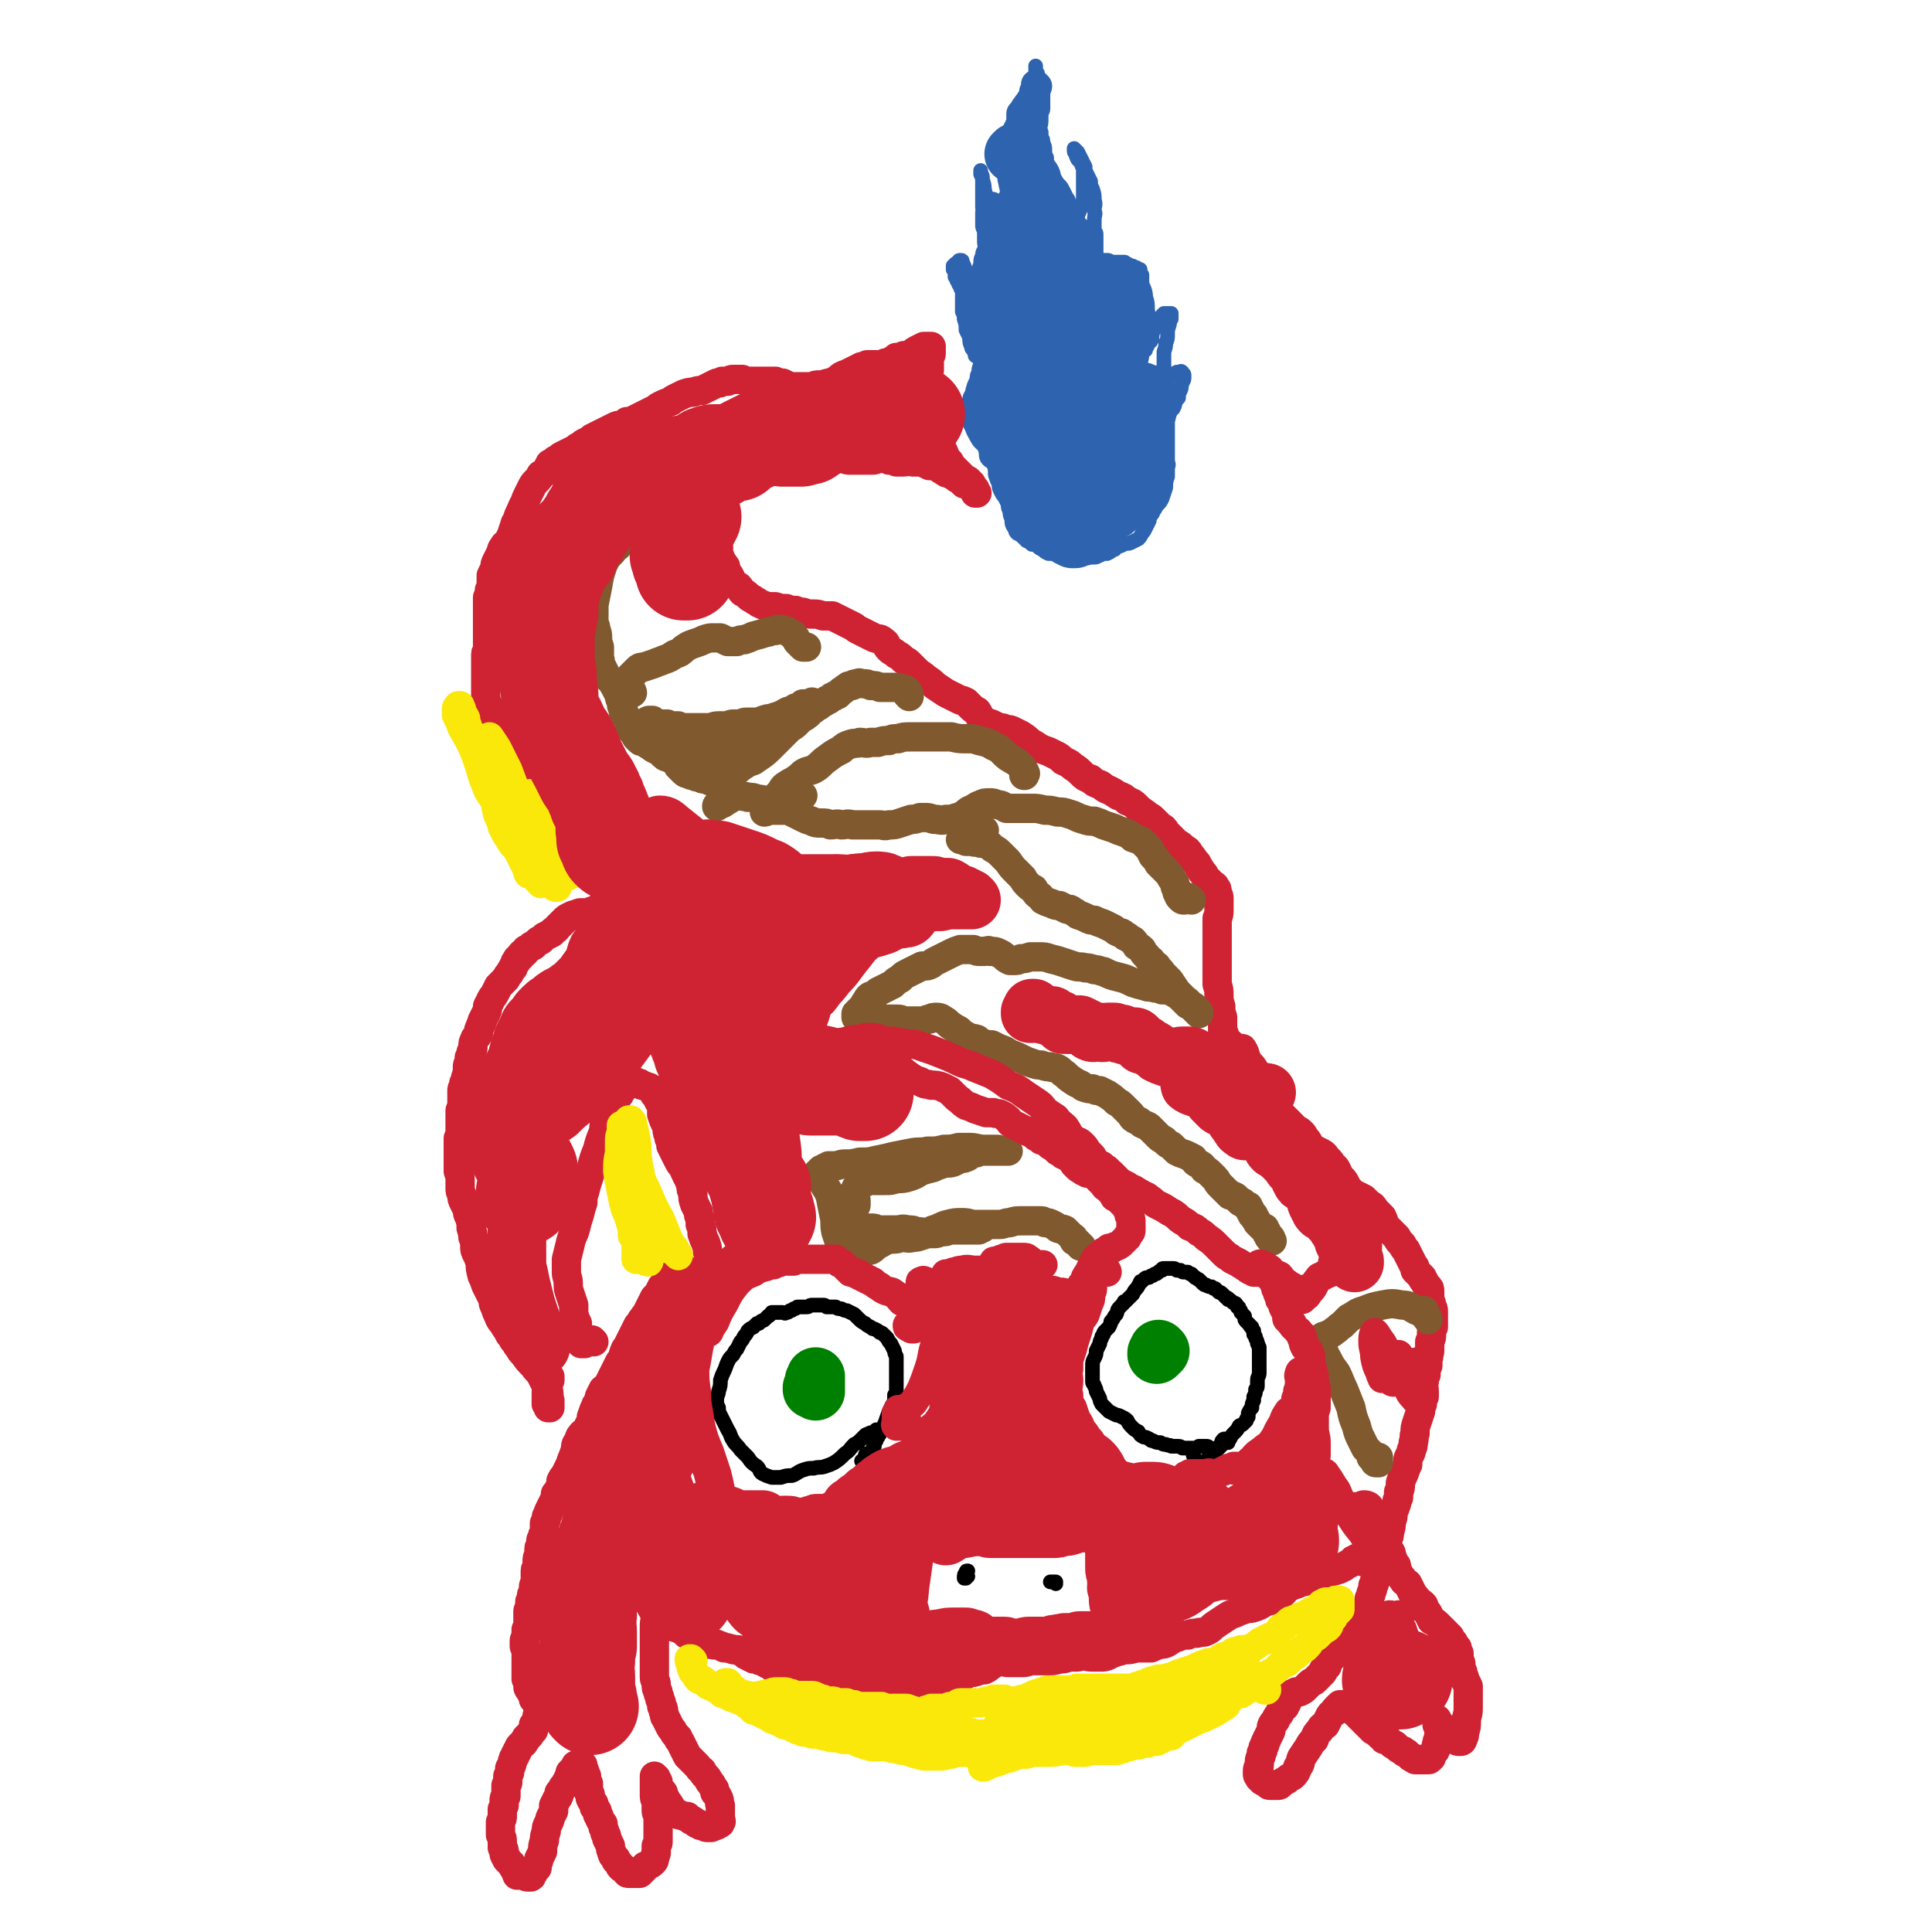
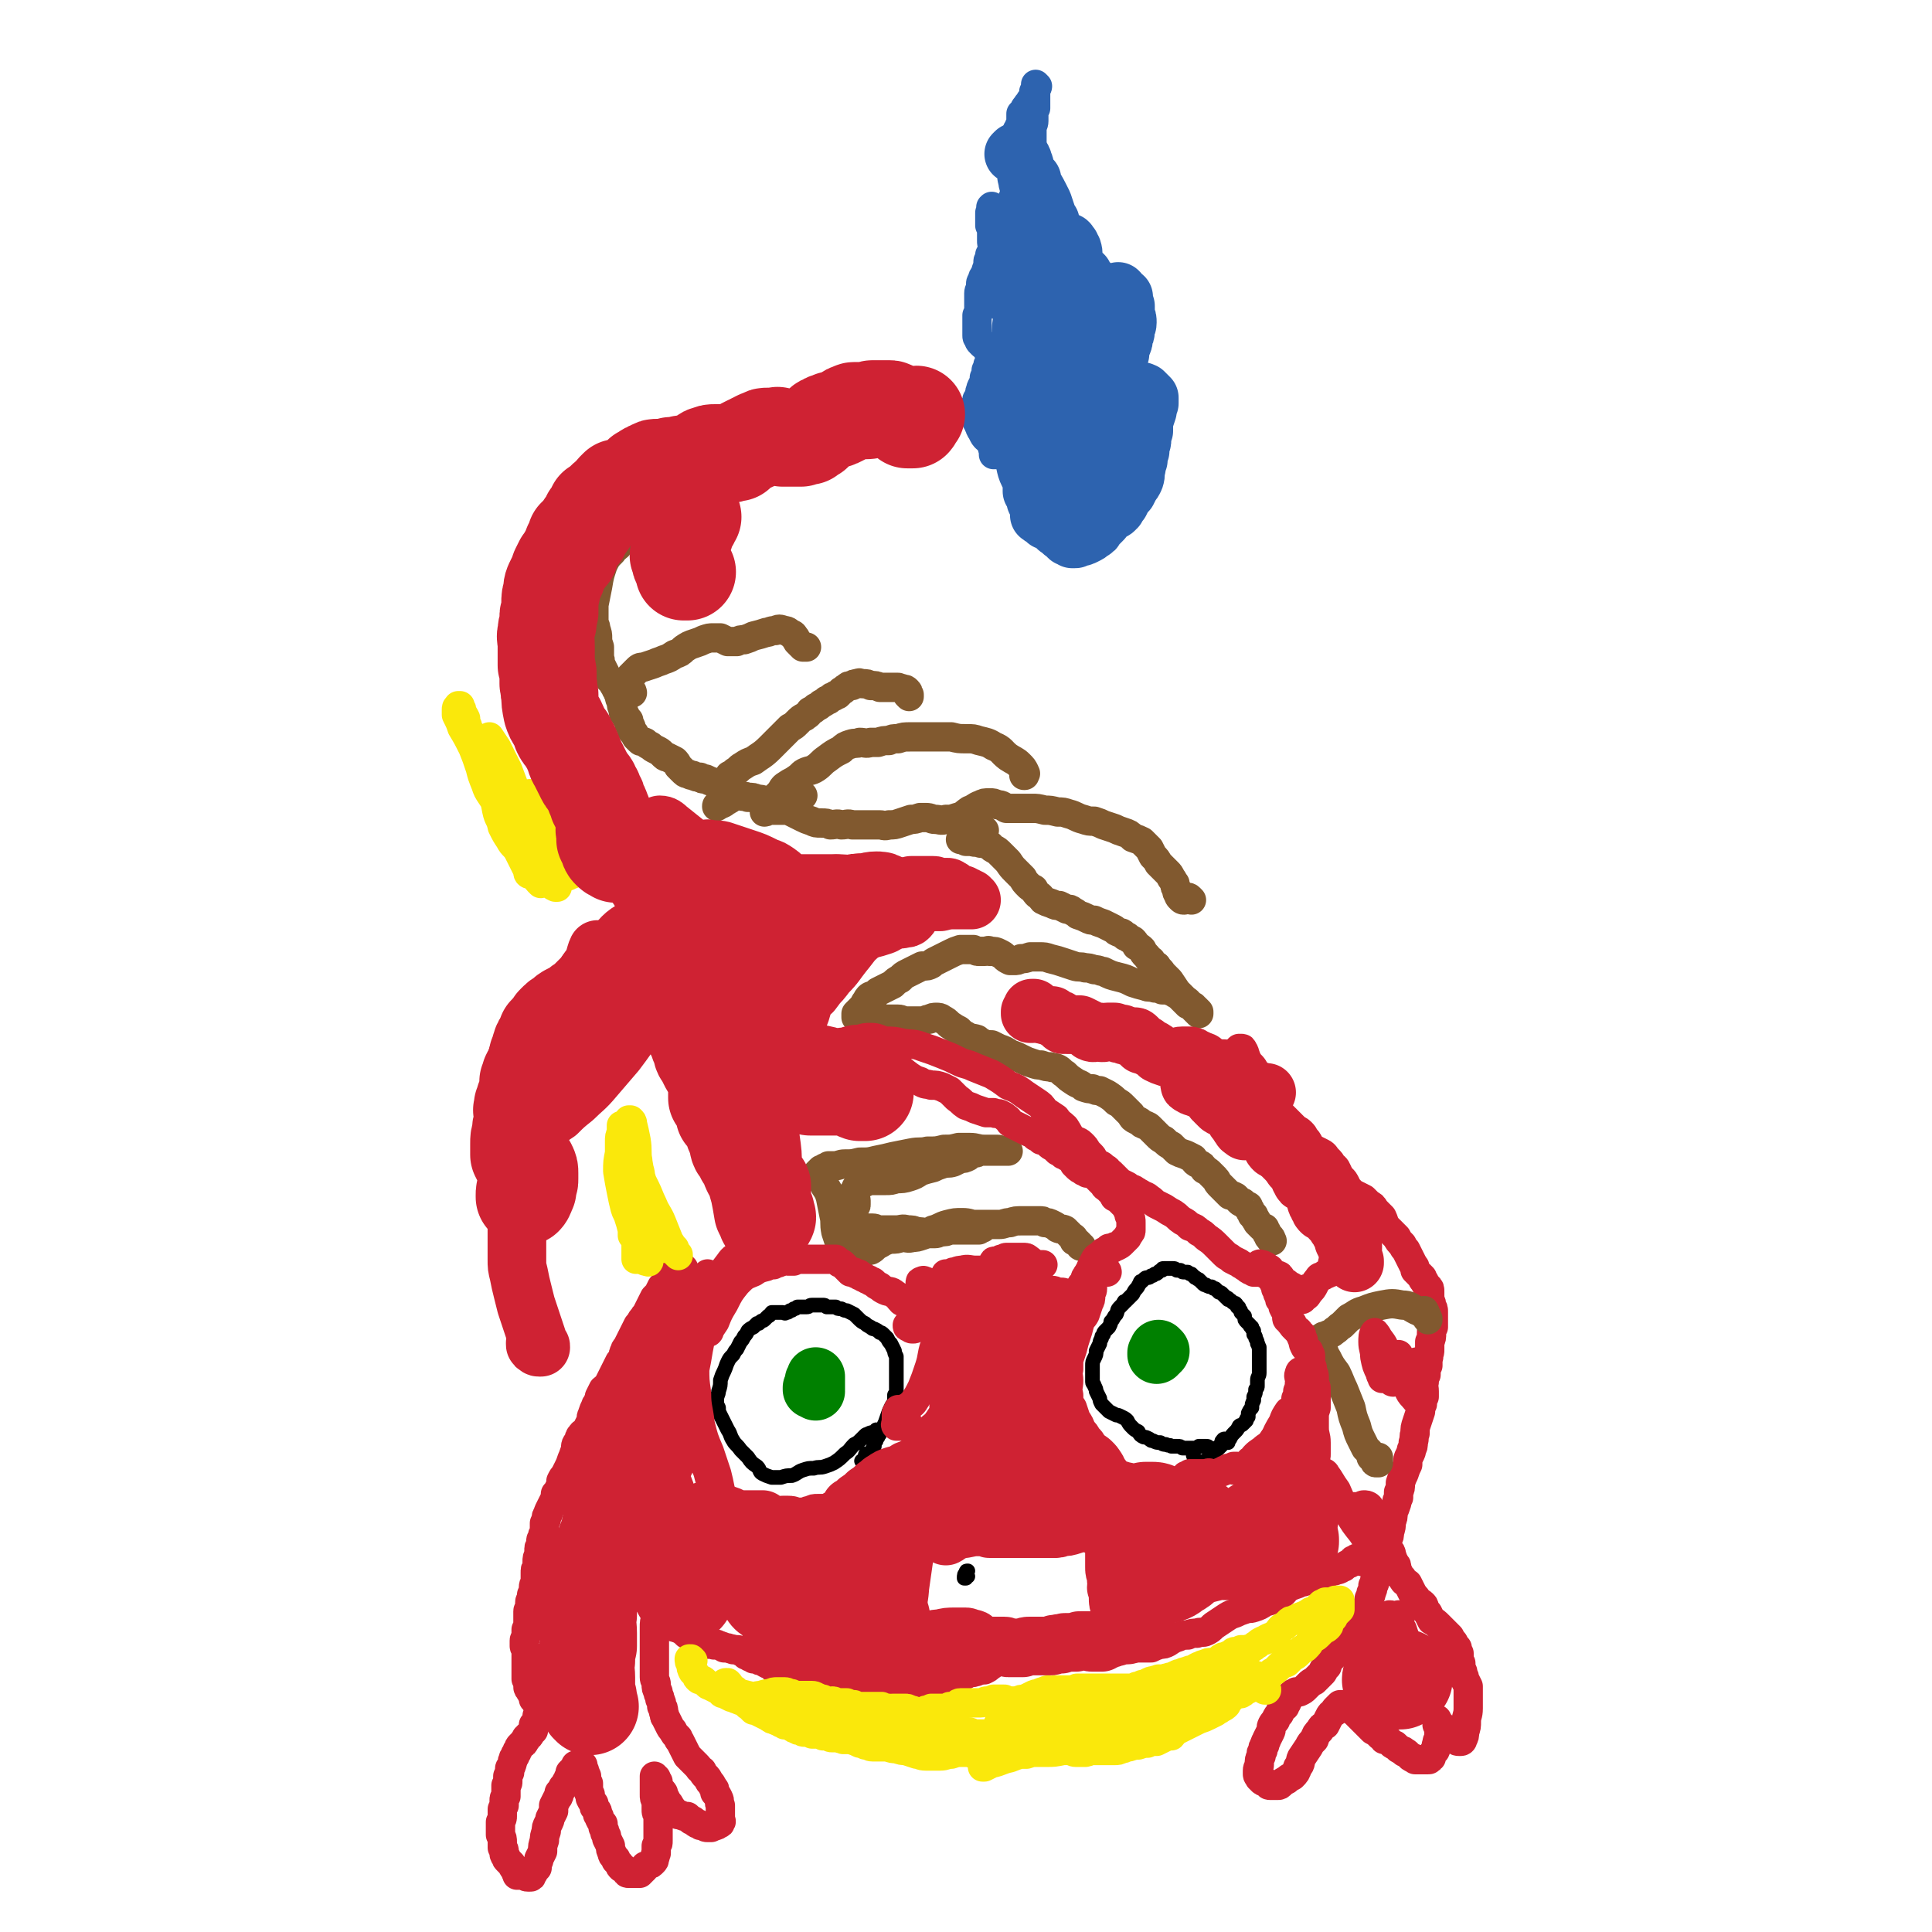
<svg xmlns="http://www.w3.org/2000/svg" viewBox="0 0 1054 1054" version="1.1">
  <g fill="none" stroke="#CF2233" stroke-width="16" stroke-linecap="round" stroke-linejoin="round">
    <path d="M373,692c0,0 0,0 -1,-1 0,0 0,1 -1,1 0,0 0,0 -1,0 -1,1 0,1 -1,1 -1,1 0,1 -1,1 -1,1 -1,1 -2,2 -1,0 0,1 -1,1 -1,2 -1,2 -2,3 -1,1 -1,1 -2,2 -1,2 -1,2 -2,4 -1,1 -1,1 -2,2 -1,2 -1,2 -2,4 -1,2 -1,2 -2,4 -1,2 -1,1 -2,3 -2,2 -1,2 -3,4 -1,2 -1,2 -2,4 -1,2 -1,2 -2,4 -1,2 -1,2 -2,4 -1,1 -1,1 -1,2 -1,1 -1,2 -1,3 -1,2 -1,2 -2,3 -1,2 -1,2 -2,4 -1,2 -1,2 -2,4 -1,2 -1,2 -2,4 -1,2 -2,2 -3,3 -1,2 -1,2 -2,4 0,1 0,1 -1,3 0,1 -1,1 -1,2 -1,2 -1,2 -2,5 -1,2 0,2 -1,4 -1,2 -1,2 -2,4 -1,2 -2,1 -3,3 -1,1 -1,1 -1,3 -2,2 -2,2 -2,5 -1,2 -1,3 -2,5 -1,3 -1,3 -2,5 -1,2 -1,2 -2,4 -1,1 -1,1 -2,3 0,2 0,2 -1,4 -1,2 -1,2 -2,3 0,2 0,2 -1,4 -1,2 -1,2 -2,4 -1,2 -1,2 -1,3 -1,1 -1,1 -1,3 -1,1 0,1 -1,2 0,1 0,1 0,2 0,2 0,2 0,3 -1,1 -1,1 -1,3 -1,1 -1,1 -1,2 0,1 0,1 0,2 -1,1 -1,1 -1,3 0,1 0,1 0,2 -1,2 -1,2 -1,4 0,2 0,2 0,3 -1,1 -1,1 -1,3 0,1 0,1 0,2 0,2 0,2 0,3 0,1 -1,1 -1,3 0,1 0,1 0,2 0,1 0,1 -1,2 0,1 0,1 0,1 0,2 -1,2 -1,3 0,1 0,1 0,2 0,2 -1,2 -1,3 0,2 0,2 0,3 0,2 0,2 0,3 0,2 0,2 -1,4 0,2 0,2 0,3 0,2 -1,2 -1,3 0,1 0,1 0,3 0,1 1,1 1,3 0,1 0,1 0,3 0,2 0,2 0,4 0,1 0,1 0,2 0,1 0,1 0,2 0,1 0,1 0,1 0,1 0,1 0,1 0,1 0,1 0,2 1,1 1,1 1,2 0,1 0,1 0,2 0,1 0,1 1,2 0,1 1,1 1,2 1,2 1,2 1,3 1,1 1,1 2,2 0,0 0,0 0,1 0,0 0,0 0,0 0,1 1,1 1,1 0,1 0,1 0,2 0,0 0,0 0,1 0,0 0,0 0,1 -1,1 -1,1 -1,1 0,1 0,1 0,2 -1,2 -1,2 -2,3 0,2 0,2 0,3 -1,1 -1,1 -2,2 0,1 0,1 -1,1 0,1 0,1 -1,1 0,1 0,1 0,1 -1,0 -1,1 -1,1 0,1 0,1 -1,1 -1,1 -1,1 -1,1 -1,1 -1,1 -1,2 -1,1 -1,1 -1,2 -1,1 -1,1 -1,2 -1,1 -1,1 -1,2 -1,1 0,1 -1,3 0,1 -1,1 -1,2 0,1 0,1 0,2 -1,1 0,1 -1,2 0,1 0,1 0,3 0,1 0,1 -1,2 0,1 0,1 0,2 0,1 0,0 0,1 0,2 0,2 0,3 -1,1 -1,1 -1,2 0,2 0,2 0,3 -1,1 0,1 -1,2 0,1 0,1 0,2 0,1 0,1 0,2 0,1 0,1 -1,3 0,1 0,1 0,3 0,2 0,2 0,4 1,2 1,2 1,4 0,2 0,2 0,3 1,1 1,1 1,2 0,1 0,1 0,1 0,1 0,1 1,2 0,1 0,1 1,2 1,1 1,1 2,2 1,2 1,2 2,3 0,1 0,1 1,2 0,0 0,1 0,1 1,0 1,0 1,0 1,0 1,0 2,0 2,0 1,1 3,1 0,0 0,0 1,0 1,0 1,0 1,-1 1,-1 1,-1 1,-2 1,-1 1,-1 2,-2 0,-1 0,-1 0,-2 1,-2 1,-2 1,-3 1,-2 1,-2 2,-4 0,-3 0,-3 1,-6 0,-2 0,-2 1,-5 0,-2 0,-2 1,-4 1,-2 1,-2 1,-3 1,-2 1,-2 2,-4 0,-2 0,-2 0,-3 1,-2 1,-2 2,-4 1,-1 1,-1 1,-3 1,-1 1,-1 2,-3 1,-1 1,-1 2,-3 1,-1 1,-1 1,-2 1,-2 1,-2 1,-3 1,-1 1,-1 2,-2 1,0 1,0 1,-1 0,0 0,0 0,-1 0,0 0,0 1,0 0,0 0,0 1,0 0,0 0,0 1,0 0,0 0,0 0,0 1,0 1,0 1,0 0,0 0,0 0,0 0,0 0,1 0,1 0,1 1,1 1,3 1,1 0,1 1,2 0,1 0,1 0,2 0,1 0,1 1,2 0,2 0,2 0,3 0,2 0,2 1,3 0,1 0,1 0,2 1,2 1,2 2,3 0,2 0,2 1,3 1,1 1,1 1,3 1,1 1,1 1,2 1,2 1,2 2,3 0,1 0,1 0,2 1,2 1,2 1,3 1,2 1,1 1,3 1,2 1,2 2,4 0,2 0,2 1,4 0,1 0,1 1,2 0,0 0,0 1,1 0,1 0,1 0,1 1,1 1,1 2,2 0,1 0,1 1,2 1,0 1,0 2,1 0,1 0,1 1,1 0,1 0,1 1,1 0,0 0,0 1,0 0,0 0,0 1,0 0,0 0,0 1,0 1,0 1,0 2,0 0,0 0,0 1,0 0,0 0,-1 1,-1 0,-1 0,-1 1,-1 1,-1 1,-1 1,-2 1,0 1,0 2,-1 1,0 1,0 2,-1 1,-1 1,-1 1,-2 1,-2 0,-2 1,-3 0,-2 0,-2 0,-4 1,-1 1,-1 1,-3 0,-2 0,-2 0,-4 0,-3 0,-3 0,-5 0,-3 0,-3 0,-5 -1,-1 -1,-1 -1,-3 0,-2 0,-2 0,-4 -1,-2 -1,-2 -1,-4 0,-1 0,-1 0,-3 0,-1 0,-1 0,-2 0,-1 0,-1 0,-2 0,-1 0,-1 0,-1 0,-1 0,-1 0,-1 0,-1 0,-1 0,-1 0,0 0,0 0,0 0,0 0,0 0,0 0,1 0,1 1,1 0,1 0,1 1,2 0,2 0,2 0,3 1,1 1,1 2,2 1,1 1,1 1,2 1,2 1,2 2,4 1,1 1,1 2,3 1,1 1,1 1,2 1,1 1,1 2,1 1,1 1,1 1,1 1,0 1,0 1,0 2,1 2,1 4,1 1,1 1,1 2,2 1,0 1,0 2,1 1,1 1,1 2,1 1,1 1,1 2,1 0,0 0,0 1,0 1,1 1,1 2,1 1,0 1,0 2,0 1,-1 1,0 2,-1 1,0 1,0 2,-1 1,0 1,0 1,-1 1,0 0,-1 0,-2 0,-1 0,-1 0,-3 0,-2 0,-2 0,-4 -1,-2 0,-2 -1,-4 -1,-2 -1,-2 -2,-3 0,-2 0,-2 -1,-3 -1,-2 -1,-2 -2,-3 -1,-2 -1,-2 -2,-3 -1,-1 -1,-1 -2,-3 -2,-1 -1,-1 -3,-3 -1,-1 -1,-1 -3,-3 -1,-1 -1,-1 -2,-2 -1,-2 -1,-2 -2,-4 -1,-2 -1,-2 -2,-4 -1,-1 -1,-1 -1,-2 -2,-2 -2,-2 -3,-4 -1,-1 -1,-1 -2,-3 -1,-2 -1,-2 -2,-4 -1,-1 0,-1 -1,-3 0,-2 0,-2 -1,-3 0,-2 0,-2 -1,-4 0,-2 -1,-2 -1,-4 -1,-2 -1,-2 -1,-4 0,-2 -1,-2 -1,-4 0,-3 0,-3 0,-6 0,-3 0,-3 0,-6 0,-2 0,-2 0,-5 0,-2 0,-2 0,-5 0,-3 0,-3 0,-5 0,-3 0,-3 1,-6 0,-3 0,-3 0,-6 0,-1 0,-1 1,-2 0,-1 1,-1 1,-1 1,1 1,1 1,2 2,1 2,2 3,4 " />
    <path d="M372,887c0,0 -1,-1 -1,-1 0,0 0,0 0,0 -1,1 -1,1 -2,1 -1,0 -1,0 -2,0 0,0 0,0 0,-1 0,0 0,0 -1,0 0,0 0,0 0,0 0,0 0,0 0,0 0,0 0,0 0,0 0,1 -1,0 -1,0 0,0 1,0 1,1 1,0 1,0 2,0 1,1 1,1 2,1 1,1 1,1 2,1 1,1 1,1 2,2 1,1 1,1 2,1 1,1 1,1 2,2 1,0 1,0 2,1 1,0 1,1 2,1 2,0 2,0 3,1 1,0 1,0 2,0 1,0 1,0 2,0 1,1 1,0 1,0 1,0 1,0 1,0 1,1 1,0 2,1 1,0 1,0 2,1 1,0 1,0 2,0 2,1 2,0 3,1 1,0 1,0 2,0 1,0 1,0 2,1 1,0 1,0 2,1 0,0 0,0 1,1 1,0 1,0 2,1 1,0 1,0 2,1 1,0 1,0 2,0 1,1 1,1 3,1 1,1 1,1 3,2 1,0 1,0 2,1 1,1 1,1 2,2 0,0 0,0 1,0 1,0 1,0 1,0 1,1 1,0 2,0 1,1 1,1 2,1 0,0 1,0 1,0 1,1 1,1 2,1 1,0 1,0 3,1 1,0 1,0 2,0 2,0 2,0 3,0 1,0 1,0 3,0 1,0 1,0 2,0 2,0 2,0 4,0 1,0 1,0 3,0 1,0 1,0 3,1 1,0 1,0 2,0 2,0 2,0 4,0 1,0 1,0 3,0 2,0 2,0 4,0 1,0 1,0 3,1 1,0 1,0 3,1 2,0 2,0 3,0 1,0 1,0 2,0 1,0 2,0 3,0 1,0 1,0 3,1 1,0 1,0 2,0 2,1 2,1 4,2 1,0 1,0 2,1 1,0 1,0 3,0 1,0 1,0 2,0 1,0 1,0 2,0 1,0 1,0 2,0 1,0 1,0 2,-1 1,0 1,0 2,0 2,-1 2,-1 4,-2 2,0 2,0 4,-1 2,-1 2,-1 4,-1 2,-1 2,-1 4,-1 2,-1 2,0 4,-1 1,0 1,-1 2,-1 2,-1 2,0 4,-1 1,0 1,0 2,-1 2,0 2,0 3,0 2,-1 2,-1 3,-2 2,-1 1,-1 3,-2 1,-1 1,0 3,-1 2,-1 2,-1 4,-1 1,0 1,0 3,0 2,0 2,0 3,0 2,0 2,0 4,0 2,-1 2,-1 4,-1 3,-1 3,-1 6,-2 3,-1 3,-1 6,-2 2,-1 2,0 5,-1 2,0 2,0 4,0 2,0 2,0 4,0 2,0 2,0 5,0 2,0 2,0 4,0 2,0 2,1 4,1 2,0 2,0 5,0 4,0 4,0 7,-1 4,0 4,0 7,0 4,0 4,0 7,0 2,-1 2,-1 5,-2 2,0 2,0 4,-1 3,-2 3,-2 6,-3 2,-1 2,-1 5,-1 2,-1 3,-1 5,-1 2,-1 3,0 5,-1 2,-1 2,-1 4,-3 3,-2 3,-2 6,-4 3,-2 3,-2 6,-3 2,-1 2,-1 5,-2 2,-1 2,0 5,-1 3,-1 3,-1 6,-3 4,-1 4,-1 7,-3 4,-2 3,-3 6,-5 2,-1 2,-1 5,-2 1,-1 2,-1 3,-1 2,-1 2,0 4,-1 2,0 2,0 3,-1 2,0 1,-1 3,-1 2,-1 2,-1 4,-2 1,-1 1,-1 3,-1 1,-1 1,0 3,-1 1,-1 1,-1 2,-1 1,-1 1,-1 3,-2 1,0 1,-1 2,-1 0,-1 0,-1 1,-1 1,-1 1,-1 2,-1 1,1 1,1 1,1 1,1 1,1 2,1 2,1 2,0 3,0 2,0 2,0 3,0 1,-1 1,-1 2,-1 0,-1 1,-1 1,0 0,0 0,0 0,1 0,1 0,1 0,2 0,2 0,2 0,3 -1,2 -1,1 -2,3 0,1 0,1 -1,2 0,2 0,2 -1,3 0,2 0,2 -1,4 0,1 0,1 -1,3 0,1 0,1 0,2 -1,2 -1,1 -1,3 -1,1 0,1 -1,2 0,1 -1,1 -1,2 -1,1 -1,1 -1,2 -1,0 -1,1 -1,1 -1,1 -1,1 -2,2 0,1 0,1 -1,2 -1,2 -1,2 -2,4 -1,2 -1,2 -2,4 -1,2 -2,1 -3,3 -1,1 -1,1 -2,2 0,0 0,0 -1,1 -1,0 -1,0 -1,1 -1,1 -1,0 -1,1 -1,1 -1,1 -2,2 -1,2 -1,2 -1,3 -1,1 -1,1 -2,2 0,1 0,1 -1,2 -1,1 -1,1 -2,2 -1,1 -1,1 -2,2 -2,1 -2,1 -3,2 -1,1 -1,1 -2,2 -1,1 -1,1 -3,2 -1,0 -1,0 -2,0 -1,1 -1,1 -2,1 0,1 0,1 -1,1 -1,1 -1,1 -1,2 -1,1 -1,1 -1,2 -1,1 -1,1 -1,2 -1,0 -1,0 -2,1 0,1 0,1 -1,3 -1,1 -1,1 -2,3 0,1 -1,1 -2,3 -1,2 0,2 -1,4 -1,2 -1,2 -2,4 0,1 -1,1 -1,3 -1,1 -1,1 -1,3 -1,1 -1,1 -1,3 -1,2 -1,2 -1,5 0,1 -1,1 -1,3 0,1 0,1 0,2 0,1 1,1 1,2 0,0 1,0 1,1 1,1 1,1 2,1 1,1 1,1 2,1 0,1 0,1 1,1 1,0 1,0 2,0 1,0 1,0 2,0 1,0 1,0 2,-1 1,-1 1,-1 3,-2 1,-1 1,-1 3,-2 2,-2 2,-2 3,-5 2,-2 1,-3 2,-5 2,-3 2,-3 4,-6 1,-2 1,-2 3,-4 1,-3 1,-3 3,-5 1,-2 1,-2 3,-3 1,-2 1,-2 2,-4 1,-2 1,-2 3,-3 0,-1 0,-1 1,-2 1,-1 1,-1 1,-1 1,-1 1,-1 1,-1 1,0 1,0 1,0 0,0 0,0 1,0 0,0 0,0 0,0 1,1 1,1 2,1 0,1 1,1 1,1 1,1 1,1 2,1 1,1 1,1 1,1 1,1 1,1 2,2 1,1 1,1 2,2 1,1 1,1 2,2 1,1 1,1 2,2 1,1 1,1 2,2 2,1 2,1 4,3 1,0 1,1 2,2 1,0 1,0 2,0 1,1 1,1 2,2 1,1 1,1 2,1 1,1 1,1 2,2 1,0 1,1 2,1 0,0 1,0 1,1 1,0 1,0 2,1 0,0 0,0 1,1 1,1 1,1 2,1 1,1 1,1 1,1 1,0 1,0 2,0 1,0 1,0 2,0 0,0 0,0 1,0 1,0 1,0 2,0 1,0 1,0 1,-1 1,0 1,0 1,-1 1,-2 1,-2 2,-3 1,-2 0,-2 1,-4 0,-1 0,-1 1,-3 0,-1 0,-1 0,-3 0,-1 0,-1 0,-3 0,0 0,0 -1,-1 0,-1 0,-1 0,-2 0,0 0,0 0,-1 0,0 0,0 0,0 0,1 0,1 1,2 0,0 0,0 1,1 1,1 1,1 1,1 1,1 1,1 2,2 1,1 1,1 2,2 1,1 1,1 1,2 1,0 1,0 2,1 1,1 1,1 2,1 0,0 1,0 1,0 1,0 1,-1 1,-1 1,-2 1,-2 1,-4 1,-3 1,-3 1,-6 0,-3 1,-3 1,-7 0,-3 0,-3 0,-6 0,-3 0,-3 0,-6 -1,-2 -1,-2 -2,-4 0,-2 -1,-2 -1,-4 -1,-2 -1,-2 -1,-4 0,-1 0,-1 -1,-2 0,-2 0,-2 0,-4 -1,-1 -1,-1 -1,-3 -1,-1 -1,-1 -2,-3 -1,-1 -1,-1 -2,-3 -2,-2 -2,-2 -3,-3 -2,-2 -2,-2 -3,-3 -2,-2 -2,-2 -4,-3 -1,-2 -1,-2 -2,-4 -1,-1 -1,-1 -2,-3 0,-1 0,-1 -1,-2 -1,-1 -1,0 -2,-1 -1,-1 -1,-2 -2,-3 -1,-1 -1,-1 -2,-3 -1,-2 -1,-2 -2,-4 -2,-1 -2,-1 -3,-3 0,0 0,0 -1,-1 0,0 0,0 -1,-1 0,-1 0,-1 0,-1 -1,-1 0,-1 -1,-2 0,-2 0,-2 -1,-3 -1,-2 -1,-2 -2,-5 0,-1 0,-1 -1,-2 0,-1 -1,-1 -1,-2 0,-1 0,-1 0,-2 0,-1 0,-1 0,-2 1,-2 1,-2 1,-4 1,-3 1,-3 1,-6 1,-2 1,-2 1,-5 1,-2 1,-2 2,-5 0,-1 0,-1 1,-3 0,-2 0,-2 0,-3 1,-2 1,-2 1,-5 1,-3 1,-3 2,-5 1,-3 1,-3 2,-5 0,-3 0,-3 1,-5 1,-2 1,-2 1,-3 1,-2 1,-2 1,-4 1,-3 0,-3 1,-5 0,-3 0,-3 1,-6 1,-3 1,-3 2,-6 0,-2 0,-2 1,-4 0,-2 0,-2 1,-4 0,-2 0,-2 0,-3 0,-3 -1,-3 0,-5 0,-2 0,-2 1,-4 0,-3 0,-3 1,-5 0,-2 0,-2 0,-4 1,-1 0,-1 0,-2 1,-1 1,-1 1,-3 0,-2 0,-2 0,-4 1,-2 1,-2 1,-5 0,-1 0,-1 1,-3 0,-2 0,-2 0,-3 0,-3 0,-3 0,-5 0,-2 0,-2 -1,-3 0,-2 0,-2 -1,-4 0,-2 0,-2 0,-4 0,-2 0,-2 -1,-3 -1,-1 -1,-1 -2,-3 -1,-1 -1,-1 -1,-2 -1,-1 -1,-1 -2,-2 -1,-1 -1,-1 -2,-2 0,-2 0,-2 -1,-3 -1,-2 -1,-2 -2,-4 -1,-2 -1,-2 -2,-4 -1,-1 -1,-1 -2,-3 -2,-2 -2,-2 -3,-4 -1,-1 -1,-1 -2,-2 -2,-2 -2,-2 -4,-4 -1,-2 -1,-3 -2,-5 -2,-2 -2,-2 -4,-4 -1,-2 -1,-2 -3,-3 -1,-1 -1,-1 -3,-3 -2,-1 -2,-1 -4,-2 -2,-1 -2,-1 -3,-2 -3,-3 -2,-3 -4,-6 -2,-2 -2,-2 -3,-4 -1,-2 -1,-3 -3,-4 -1,-2 -1,-2 -3,-4 -1,-1 -1,-2 -3,-3 -2,-1 -2,-1 -4,-2 -3,-2 -2,-2 -4,-5 -2,-2 -1,-2 -3,-4 -2,-2 -2,-1 -4,-3 -1,-1 -1,-1 -2,-2 -1,-1 -1,-1 -1,-1 -2,-2 -2,-2 -3,-3 -2,-2 -2,-2 -3,-3 -1,-1 -1,-1 -3,-2 -1,-1 -1,0 -2,-2 -2,-1 -2,-1 -3,-2 -1,-2 -1,-2 -2,-4 -1,-2 -1,-3 -2,-5 -1,-1 -1,-1 -2,-2 0,-1 -1,-1 -1,-3 -1,-2 -1,-2 -1,-3 0,-2 0,-2 -1,-4 0,-2 0,-2 -1,-4 0,-1 0,-1 -1,-2 0,-1 0,-1 -1,-1 -1,0 -1,0 -1,0 -1,1 -1,1 -2,2 0,1 0,1 0,1 0,0 0,0 0,0 " />
-     <path d="M672,570c0,0 -1,-1 -1,-1 0,0 0,0 0,0 0,1 0,1 -1,2 0,1 0,1 -1,1 0,0 0,0 0,0 0,0 0,0 -1,0 0,-1 0,-1 0,-1 0,-1 0,-1 0,-1 0,-1 0,-1 0,-1 0,-1 0,-1 0,-3 0,-2 0,-2 -1,-4 0,-3 0,-3 0,-7 -1,-3 -1,-3 -1,-6 -1,-3 -1,-3 -1,-6 0,-3 0,-3 -1,-6 0,-3 0,-3 0,-6 0,-3 0,-3 0,-6 0,-3 0,-3 0,-6 0,-3 0,-3 0,-6 0,-2 0,-2 0,-4 0,-3 0,-3 0,-5 0,-1 0,-1 0,-3 1,-2 1,-2 1,-5 0,-3 0,-3 0,-6 0,-1 0,-1 -1,-3 0,-2 0,-2 -1,-3 0,-1 -1,-1 -1,-1 -2,-2 -2,-2 -3,-3 -2,-2 -1,-2 -3,-4 -2,-3 -2,-3 -3,-5 -2,-2 -2,-3 -4,-5 -1,-2 -1,-2 -3,-3 -2,-2 -2,-2 -4,-3 -1,-1 -1,-1 -3,-3 -1,-1 -1,-1 -3,-3 -1,-2 -1,-2 -3,-3 -2,-2 -2,-2 -4,-4 -2,-2 -2,-1 -4,-3 -3,-2 -3,-2 -5,-4 -2,-2 -2,-2 -5,-3 -2,-2 -2,-2 -5,-3 -3,-2 -3,-2 -5,-3 -3,-1 -3,-2 -5,-3 -3,-1 -3,-1 -5,-3 -3,-1 -3,-1 -5,-3 -2,-2 -2,-2 -5,-4 -2,-2 -3,-2 -5,-3 -2,-2 -2,-2 -4,-3 -2,-1 -2,-1 -4,-2 -3,-1 -3,-1 -5,-2 -3,-2 -3,-2 -5,-3 -2,-2 -2,-2 -5,-4 -2,-1 -2,-1 -4,-2 -2,-1 -2,-1 -4,-1 -2,-1 -2,-1 -4,-1 -2,-1 -2,-1 -4,-2 -3,-1 -3,-1 -5,-2 -2,-2 -1,-2 -3,-5 -2,-1 -2,-1 -4,-3 -1,-1 -1,-1 -2,-2 -2,-1 -2,-1 -3,-1 -2,-1 -2,-1 -4,-2 -2,-1 -2,-1 -4,-2 -3,-2 -3,-2 -6,-4 -2,-2 -2,-2 -5,-4 -2,-2 -3,-2 -5,-4 -2,-2 -2,-2 -4,-4 -1,-1 -1,-1 -3,-2 -2,-2 -2,-2 -4,-3 -2,-2 -2,-1 -4,-3 -2,-2 -1,-3 -3,-4 -2,-2 -2,-1 -5,-2 -2,-1 -2,-1 -4,-2 -2,-1 -2,-1 -4,-2 -2,-1 -2,-1 -3,-2 -2,-1 -2,-1 -4,-2 -2,-1 -2,-1 -4,-2 -2,-1 -2,-1 -4,-2 -3,0 -3,0 -5,0 -3,-1 -3,-1 -5,-1 0,0 0,0 -1,0 -2,0 -2,0 -5,-1 -2,0 -2,0 -4,-1 -3,0 -3,0 -5,-1 -3,0 -3,0 -6,-1 -2,0 -2,0 -4,0 -3,-1 -3,-1 -5,-2 -1,-1 -2,-1 -3,-2 -2,-1 -2,-1 -3,-2 -1,-1 -1,-1 -3,-2 -1,-1 -1,-2 -2,-3 -2,-1 -2,-1 -3,-2 -1,-2 -1,-2 -2,-4 -1,-1 -1,-1 -2,-3 0,-2 0,-2 -1,-3 -1,-2 -1,-1 -2,-3 0,-1 0,-1 -1,-3 0,-2 0,-2 0,-4 -1,-2 0,-2 0,-4 0,-2 0,-2 0,-5 0,-2 0,-2 1,-5 0,-2 0,-2 0,-4 1,-2 1,-2 2,-4 1,-3 0,-3 2,-6 1,-1 1,-1 2,-2 1,-1 1,-1 2,-1 1,-1 1,-1 3,-2 2,-2 2,-2 3,-3 2,-1 2,-2 4,-3 3,-1 3,-1 5,-2 2,-1 2,-1 4,-2 2,-1 2,-1 4,-2 2,-1 2,-1 5,-2 3,-1 3,-1 5,-1 2,-1 2,-1 4,-1 2,0 2,0 5,0 2,0 2,0 5,0 2,0 2,-1 3,0 2,0 2,0 4,1 3,0 2,0 5,0 2,1 2,1 4,1 3,0 3,0 6,0 3,0 3,0 6,0 2,0 2,-1 5,-1 2,0 2,0 4,1 2,0 2,0 4,1 2,0 2,0 4,0 2,0 2,-1 5,0 2,0 3,0 5,0 2,1 2,1 4,2 3,0 3,0 5,1 1,1 1,1 3,2 1,1 1,1 2,1 2,1 2,1 4,2 1,1 1,1 3,2 1,1 1,1 2,2 1,0 1,0 3,1 1,1 1,1 2,2 1,1 1,1 1,1 0,1 0,1 0,1 1,0 1,0 1,0 0,0 0,0 0,0 0,0 0,0 0,0 -1,-1 -1,-1 -1,-2 -1,-1 -1,-1 -2,-3 -1,-1 -1,-1 -2,-2 -2,-1 -2,-1 -3,-2 -2,-2 -2,-2 -4,-4 -2,-2 -2,-2 -3,-4 -2,-2 -2,-2 -3,-5 -1,-2 -1,-2 -2,-5 0,-1 0,-1 -1,-2 0,-1 0,-1 0,-2 0,-2 0,-2 -1,-3 0,-1 0,-1 -1,-2 0,-2 -1,-2 -1,-4 -1,-1 -1,-1 -1,-2 -1,-2 -1,-2 -1,-4 0,-2 0,-2 0,-3 0,-2 0,-2 0,-3 -1,-2 -1,-2 -1,-5 0,-3 0,-3 0,-5 0,-3 0,-3 1,-5 0,-2 0,-2 0,-4 0,-1 0,-1 0,-3 0,-1 1,-1 1,-2 0,0 0,-1 0,-1 0,-1 0,-1 0,-2 0,0 0,0 0,-1 -1,0 -1,0 -1,0 -1,0 -1,0 -1,0 -1,0 -1,0 -2,0 -2,1 -2,1 -4,2 -2,1 -1,1 -3,2 -2,1 -2,1 -4,1 -2,1 -2,1 -4,1 -1,1 -1,2 -3,2 -1,1 -1,1 -3,1 -1,1 -1,1 -3,1 -1,0 -1,0 -2,0 -1,0 -1,0 -3,0 -1,0 -1,0 -2,0 -2,1 -2,1 -3,1 -2,1 -2,1 -4,2 -2,1 -2,1 -4,2 -3,1 -3,1 -5,3 -2,1 -2,1 -4,2 -2,0 -2,0 -3,1 -2,0 -2,0 -3,0 -2,0 -2,0 -4,1 -2,0 -2,0 -3,0 -2,0 -2,0 -4,0 -2,0 -2,0 -5,0 -2,-1 -2,-1 -4,-2 -2,0 -2,0 -4,-1 -2,0 -2,0 -4,0 -3,0 -3,0 -5,0 -3,0 -3,0 -5,0 -2,0 -2,0 -4,-1 -1,0 -1,0 -3,0 -1,0 -1,0 -2,0 -1,0 -1,0 -3,1 -1,0 -1,0 -3,0 -1,1 -1,1 -3,1 -2,1 -2,1 -4,2 -2,1 -2,1 -4,2 -2,0 -2,0 -5,1 -2,0 -2,0 -5,1 -2,1 -2,1 -4,2 -2,1 -2,1 -3,2 -3,1 -3,1 -5,2 -2,1 -2,1 -3,2 -2,1 -2,1 -4,2 -2,1 -2,1 -4,2 -2,1 -2,1 -4,2 -2,1 -2,1 -4,1 -1,1 -1,1 -3,2 -2,0 -2,0 -4,1 -2,1 -2,1 -4,2 -2,1 -2,1 -4,2 -2,1 -2,1 -4,2 -1,1 -1,1 -3,2 -2,1 -2,1 -3,2 -2,1 -2,1 -3,2 -2,1 -2,1 -4,2 -2,1 -2,1 -4,2 -1,1 -1,1 -3,2 -1,1 -1,1 -3,2 -1,2 -1,2 -2,4 -1,1 -1,1 -3,2 -1,2 -1,2 -2,3 -2,2 -2,2 -3,4 -1,2 -1,2 -2,4 -1,2 -1,2 -2,5 -1,1 -1,2 -2,4 -1,2 -1,2 -2,5 0,1 -1,1 -1,2 -1,3 -1,3 -2,6 -1,2 -1,2 -2,4 -1,1 -2,1 -2,2 -2,2 -1,2 -2,4 -1,2 -1,2 -2,4 -1,2 -1,2 -1,4 -1,2 -1,2 -2,4 0,2 0,2 0,4 0,2 0,2 -1,4 0,2 0,2 -1,4 0,2 0,2 0,4 0,2 0,2 0,4 0,3 0,3 0,5 0,2 0,2 0,4 0,3 0,3 0,5 0,1 0,1 0,3 0,1 0,1 0,2 0,1 0,1 0,2 -1,1 -1,1 -1,3 0,1 0,1 0,2 0,2 0,2 0,3 0,2 0,2 0,4 0,2 0,2 0,4 0,2 0,2 0,4 0,2 0,2 0,3 0,2 0,2 0,4 0,1 0,1 1,2 0,2 0,2 1,3 0,1 0,1 1,3 0,1 1,1 1,2 1,2 0,2 1,3 0,2 0,2 1,3 2,2 2,2 4,3 1,2 2,2 3,3 2,2 2,2 4,4 1,2 1,2 2,3 1,3 1,3 2,5 2,1 2,1 3,3 1,1 2,1 3,3 1,2 1,2 3,4 1,2 2,2 3,4 2,2 1,2 3,4 2,2 3,2 5,4 2,1 2,1 3,2 3,1 3,0 6,2 2,1 2,2 3,3 3,3 3,2 5,5 1,2 1,3 2,5 1,2 1,2 3,4 1,2 1,2 2,3 1,2 2,2 3,3 2,3 1,3 3,5 2,2 2,2 3,4 1,1 2,1 2,2 1,1 1,1 1,3 0,0 0,0 0,0 0,1 0,1 0,1 0,1 0,1 -1,1 0,1 0,1 -1,1 -1,1 -1,1 -1,2 -2,1 -2,1 -3,2 -1,1 -1,1 -2,2 -1,2 -1,2 -3,3 -1,1 -1,1 -2,2 -1,1 -1,1 -2,2 -1,1 -1,1 -2,2 -1,0 -1,0 -2,0 -1,1 -1,1 -2,1 -1,0 -1,0 -2,0 -1,0 -1,0 -2,0 -1,0 -1,0 -3,1 -1,0 -1,0 -3,1 -2,1 -2,1 -3,2 -2,2 -2,2 -4,4 -1,2 -2,1 -3,3 -2,1 -2,1 -4,2 -1,1 -1,1 -2,2 -1,0 -1,0 -2,1 -1,1 -1,1 -2,2 -1,0 -1,0 -1,0 -1,1 -1,1 -1,1 -1,1 -1,1 -2,1 0,1 0,1 -1,2 -1,0 -1,0 -1,0 -1,1 -1,1 -1,2 -1,0 -1,0 -1,1 -1,0 -1,0 -1,1 0,0 0,1 -1,1 0,2 -1,1 -1,3 -1,1 -1,1 -2,3 -1,1 -1,1 -2,3 -1,1 -1,1 -2,2 -1,1 -1,1 -2,2 -1,2 -1,2 -2,4 -1,2 -1,1 -2,3 -1,2 -1,2 -2,4 0,2 0,2 -1,4 -1,2 -1,2 -2,4 0,2 -1,2 -1,3 -1,2 -1,2 -1,4 -1,2 -2,2 -2,3 -1,2 -1,2 -1,4 0,1 0,2 -1,3 0,2 0,2 -1,3 0,2 0,2 0,3 -1,1 -1,1 -1,2 0,2 0,2 0,3 -1,2 0,2 -1,3 0,1 0,1 -1,3 0,1 0,1 0,2 -1,1 -1,1 -1,2 0,1 0,1 0,2 0,1 0,1 0,3 0,1 0,1 0,3 0,2 -1,2 -1,3 0,2 0,2 0,3 0,2 0,2 0,4 0,1 0,1 0,3 0,3 0,3 -1,5 0,2 0,2 0,4 0,2 0,2 0,5 0,2 0,2 0,5 0,2 0,2 0,4 1,3 1,2 1,5 0,2 0,2 0,4 0,2 0,2 1,4 0,2 0,2 1,4 1,2 1,2 2,4 0,2 0,2 1,4 1,3 1,3 1,6 1,3 1,3 1,5 1,2 1,2 1,5 0,2 0,2 1,4 1,2 1,2 2,5 0,3 0,3 1,7 1,2 1,2 2,5 1,2 1,2 2,4 1,2 1,2 2,4 0,2 0,2 1,4 1,3 1,3 2,5 1,3 2,3 3,5 2,3 2,3 3,5 1,1 1,1 2,3 2,2 1,2 3,4 1,2 1,2 3,4 2,3 2,3 5,6 2,3 2,2 4,5 2,4 2,4 4,8 1,3 0,3 1,6 0,1 0,1 0,3 0,0 0,0 0,1 0,0 0,0 0,0 0,0 0,0 0,0 -1,0 -1,0 -1,0 0,0 0,0 0,0 0,-1 0,-1 -1,-2 0,-3 0,-3 0,-6 0,-4 1,-4 2,-7 0,-1 0,-1 0,-2 " />
-     <path d="M324,732c0,0 -1,0 -1,-1 0,0 0,1 0,1 0,0 0,0 0,-1 0,0 0,0 0,0 -1,0 -1,0 -1,0 -1,0 -1,0 -1,1 -1,0 -1,0 -2,1 -1,0 -1,0 -2,0 -1,-1 -1,-1 -1,-1 -1,-1 -1,-1 -1,-2 0,-2 0,-2 0,-4 0,-2 0,-2 0,-4 -1,-2 -1,-2 -2,-5 0,-2 0,-2 0,-5 -1,-3 -1,-3 -2,-6 -1,-3 -1,-3 -1,-6 0,-3 -1,-3 -1,-6 0,-3 0,-3 0,-7 1,-4 1,-4 2,-8 1,-5 2,-5 3,-9 1,-4 1,-4 2,-7 1,-4 1,-4 2,-7 0,-3 0,-3 1,-6 1,-4 1,-4 2,-7 1,-3 1,-3 2,-7 1,-4 1,-4 3,-9 1,-4 1,-4 3,-9 1,-4 0,-5 2,-9 1,-2 1,-2 2,-4 1,-2 1,-2 2,-3 1,-1 1,-1 1,-2 1,-2 1,-2 2,-3 1,-2 1,-2 2,-3 0,-1 0,-1 1,-2 1,-1 1,-1 2,-1 1,-1 1,-1 2,-1 0,0 0,0 1,0 1,0 1,0 1,1 1,0 1,0 2,0 0,0 0,0 1,1 1,0 1,0 3,1 1,0 1,0 2,1 1,0 1,0 2,1 0,1 0,1 0,2 1,1 1,1 2,3 1,2 1,2 2,3 0,3 0,3 0,5 1,3 1,3 2,5 1,2 1,2 1,3 0,2 0,2 1,3 0,1 0,1 0,2 1,2 1,2 1,4 1,2 1,2 2,4 1,2 1,2 2,4 1,2 1,2 3,4 0,2 1,2 1,3 1,2 1,2 2,4 0,1 1,1 1,3 0,2 0,2 1,4 0,3 0,3 1,6 1,2 1,2 2,4 0,2 0,2 1,4 0,1 0,1 0,3 1,2 1,2 1,5 1,3 1,3 2,5 1,3 1,3 1,5 1,2 1,2 1,3 1,1 1,1 0,2 0,0 0,0 0,0 0,1 0,1 0,1 -1,0 -1,0 -1,1 0,1 0,1 -1,2 0,1 0,2 -1,3 0,1 0,1 -1,1 0,1 0,1 0,1 0,0 0,0 0,0 0,0 0,0 0,0 -1,0 -1,0 -1,0 -1,2 0,2 -1,4 -2,2 -2,2 -4,4 -2,2 -2,2 -4,4 -1,1 -1,1 -2,1 -1,0 -1,0 -3,0 -1,0 -1,0 -2,-1 -1,0 -1,0 -1,0 0,1 0,1 1,2 1,1 2,1 3,1 " />
  </g>
  <g fill="none" stroke="#81592F" stroke-width="16" stroke-linecap="round" stroke-linejoin="round">
    <path d="M752,796c0,0 -1,-1 -1,-1 0,0 1,0 1,0 0,1 0,1 0,2 0,1 0,1 0,1 0,0 -1,0 -1,0 -1,0 -1,0 -1,-1 -1,-1 -1,-1 -2,-2 0,-1 0,-2 -1,-3 -1,-1 -1,-1 -2,-2 -1,-2 -1,-2 -2,-4 -2,-4 -2,-4 -3,-8 -2,-5 -2,-5 -3,-10 -2,-5 -2,-5 -4,-10 -2,-4 -2,-5 -4,-9 -3,-4 -3,-4 -5,-8 -2,-3 -1,-3 -3,-6 0,-1 -1,-1 -1,-3 0,0 -1,-1 0,-1 0,-1 0,-1 1,-1 0,-1 1,0 1,-1 2,0 2,-1 3,-1 2,-1 2,-1 3,-2 2,-1 2,-2 4,-3 2,-2 2,-2 4,-4 4,-2 4,-3 8,-4 5,-2 5,-2 10,-3 5,-1 6,-1 11,0 4,0 4,1 8,3 3,1 3,2 5,3 0,1 1,2 1,2 0,-1 0,-1 -1,-2 0,-1 0,-1 -1,-3 " />
    <path d="M590,680c-1,0 -1,-1 -1,-1 0,0 0,0 0,0 -1,-1 -1,-1 -1,-1 -1,-1 -1,-1 -2,-1 0,-1 0,-2 -1,-2 -1,-1 -1,-1 -2,-2 -1,-1 -1,-1 -2,-2 -2,-1 -2,0 -4,-1 -1,-1 -1,-1 -3,-2 -2,-1 -2,-1 -4,-1 -1,-1 -1,-1 -3,-1 -2,0 -2,0 -5,0 -2,0 -2,0 -4,0 -4,0 -4,0 -7,1 -3,0 -3,1 -6,1 -3,0 -3,0 -7,0 -3,0 -3,0 -6,0 -3,0 -3,-1 -7,-1 -4,0 -4,0 -8,1 -4,1 -4,2 -8,3 -3,2 -3,2 -6,3 -3,1 -3,1 -5,1 -3,1 -3,0 -6,0 -3,1 -3,1 -6,1 -2,0 -2,1 -4,1 -1,1 -1,1 -3,2 -2,1 -2,2 -4,3 -1,0 -1,0 -3,1 -1,0 -1,0 -2,0 -1,0 -1,1 -2,1 -1,0 -1,0 -2,0 -1,1 -1,1 -1,1 -1,1 -1,1 -2,1 0,0 0,0 -1,0 -1,0 -1,0 -1,-1 -1,-1 -2,-1 -2,-2 -1,-2 -1,-2 -1,-5 -1,-3 -1,-3 -2,-6 -1,-5 0,-5 -1,-9 -1,-5 -1,-5 -2,-10 -1,-3 -1,-3 -3,-6 0,-1 0,-1 -1,-2 -1,-1 -1,-1 -2,-2 0,-1 0,-1 -1,-1 0,0 0,0 0,-1 0,0 0,0 0,-1 1,-1 1,-1 2,-2 0,0 1,0 2,-1 1,0 1,0 2,-1 1,0 1,0 3,0 3,0 3,-1 6,-1 4,0 4,0 8,-1 5,0 5,0 9,-1 5,-1 5,-1 9,-2 5,-1 5,-1 10,-2 5,-1 5,0 9,-1 5,0 5,0 9,-1 4,0 4,0 8,-1 3,0 3,0 6,0 4,0 4,1 8,1 3,0 3,0 7,0 2,0 2,1 4,1 1,0 1,-1 2,0 0,0 0,0 0,0 0,0 0,0 0,0 0,0 0,0 0,0 -1,0 -1,0 -2,0 -1,0 -1,0 -1,0 -1,0 -1,0 -2,0 0,0 0,0 -1,0 0,0 0,0 -1,0 0,0 0,0 0,0 0,0 0,0 0,0 -1,0 -1,0 -2,0 -1,0 -1,0 -2,0 -1,0 -1,0 -2,0 -1,0 -1,0 -3,0 -1,1 -1,1 -3,1 -2,1 -2,1 -3,2 -2,1 -2,1 -4,1 -2,1 -2,1 -4,2 -3,1 -3,0 -6,1 -3,1 -3,1 -5,2 -4,1 -4,1 -7,2 -3,2 -3,2 -6,3 -3,1 -4,1 -7,1 -3,1 -3,1 -6,1 -3,0 -3,0 -6,0 -3,0 -3,0 -5,1 -2,1 -2,1 -3,2 -1,1 -1,1 -1,1 -1,0 -1,0 -1,0 0,0 0,0 0,0 0,0 0,0 0,0 0,0 0,0 0,0 0,0 0,0 0,1 0,0 0,0 -1,1 0,1 0,1 0,2 0,1 0,1 0,1 0,1 1,1 1,2 0,0 0,0 0,1 0,0 0,0 0,0 0,1 0,1 0,1 0,1 0,1 -1,1 0,1 0,1 0,2 -1,1 -1,1 -2,2 0,1 0,1 -1,2 0,1 0,1 -1,1 -1,2 0,2 -1,3 -1,1 -1,1 -2,2 0,0 0,0 0,0 0,1 1,0 1,0 2,0 2,0 3,0 2,0 2,0 4,0 2,0 2,0 4,0 3,0 3,0 5,0 2,0 2,1 4,1 3,0 3,0 5,0 2,0 2,0 4,0 3,0 3,-1 6,0 3,0 3,0 5,1 3,0 3,0 6,1 2,0 2,0 4,0 2,0 2,-1 3,-1 3,0 3,0 5,-1 2,0 2,0 5,0 1,0 1,0 3,0 2,0 2,0 4,0 1,0 1,0 2,0 1,0 1,0 2,0 0,-1 0,-1 1,-1 0,0 0,0 0,0 0,0 0,0 1,0 0,0 0,0 0,0 -1,0 -1,0 -1,0 -1,0 -1,1 -1,1 0,0 0,0 0,0 " />
    <path d="M694,677c-1,-1 -1,-1 -1,-1 0,-1 0,0 0,0 0,0 0,0 0,0 0,0 0,0 0,0 1,0 0,-1 0,-1 0,0 0,0 0,0 -1,0 -1,0 -1,-1 -1,-1 -1,-1 -1,-2 -1,-1 -1,-1 -1,-2 -1,0 -1,0 -2,-1 -1,-1 -1,-1 -2,-2 0,-1 -1,-1 -1,-2 -1,-1 -1,-1 -1,-2 -1,0 -1,0 -1,-1 -1,-1 -1,-1 -1,-2 -1,-1 -1,-1 -1,-2 -1,0 -1,0 -2,-1 0,0 0,0 -1,-1 -1,0 -1,0 -2,-1 -1,-1 -1,-1 -2,-2 -2,-1 -2,-1 -3,-1 -1,-1 -1,-1 -2,-2 -1,-1 -1,-1 -2,-2 -1,-1 -1,-1 -2,-2 -1,-1 -1,-2 -2,-3 -1,-1 -1,-1 -3,-3 -1,-1 -1,-1 -3,-2 -1,-2 -1,-2 -3,-3 -2,-1 -2,-1 -3,-3 -2,-1 -2,-1 -4,-2 -3,-1 -3,-1 -5,-2 -2,-2 -2,-2 -3,-3 -2,-1 -2,-1 -4,-3 -2,-1 -2,-1 -4,-3 -2,-2 -2,-2 -4,-4 -1,-1 -2,-1 -4,-2 -1,-1 -1,-1 -3,-2 -2,-1 -2,-1 -3,-3 -2,-2 -2,-2 -4,-4 -2,-2 -2,-2 -4,-3 -2,-2 -2,-2 -5,-4 -2,-1 -2,-1 -4,-2 -2,0 -2,0 -4,-1 -2,0 -2,0 -5,-1 -2,-2 -2,-1 -5,-3 -3,-2 -3,-2 -5,-4 -2,-1 -2,-2 -4,-3 -2,-1 -2,0 -4,-1 -2,0 -2,0 -5,-1 -2,0 -2,0 -5,-1 -3,-1 -3,-1 -5,-2 -4,-2 -4,-2 -7,-3 -3,-2 -3,-2 -6,-3 -2,-1 -2,-1 -4,-2 -3,0 -3,0 -5,-1 -2,-1 -2,-1 -3,-2 -3,-1 -3,0 -6,-2 -2,-1 -2,-1 -4,-3 -2,-1 -2,-1 -5,-3 -2,-2 -2,-2 -4,-3 -1,-1 -2,-1 -3,-1 -2,0 -2,0 -4,1 -2,0 -2,1 -4,1 -2,0 -2,0 -4,0 -2,0 -2,0 -4,0 -3,0 -3,-1 -5,-1 -1,0 -1,0 -3,0 -1,0 -1,0 -3,0 -1,0 -1,0 -2,0 -1,0 -1,0 -2,-1 -2,0 -2,0 -3,-1 -1,0 -1,0 -2,0 -2,0 -2,0 -3,0 -1,0 -1,0 -2,0 -1,0 -1,0 -2,1 0,0 0,0 -1,0 0,0 0,0 0,0 0,0 0,0 0,0 0,-1 0,-1 0,-2 1,-1 1,-1 2,-2 2,-2 2,-2 3,-4 1,-1 1,-2 2,-3 1,-1 2,-1 3,-1 1,-1 1,-1 2,-2 2,-1 2,-1 4,-2 2,-1 2,-1 4,-2 2,-2 2,-2 4,-3 2,-2 2,-2 4,-3 2,-1 2,-1 4,-2 2,-1 2,-1 4,-2 3,0 3,0 5,-1 1,-1 1,-1 3,-2 2,-1 2,-1 4,-2 2,-1 2,-1 4,-2 2,-1 2,-1 5,-2 1,0 1,0 3,0 2,0 2,0 4,0 2,1 2,1 3,1 2,0 2,0 3,0 2,0 2,-1 3,0 3,0 3,0 5,1 2,1 2,1 3,2 1,1 1,1 3,2 1,0 1,0 2,0 2,0 2,0 4,-1 2,0 2,0 5,-1 2,0 2,0 5,0 3,0 3,0 6,1 4,1 4,1 7,2 3,1 3,1 6,2 3,1 3,0 6,1 2,0 2,0 5,1 3,0 3,1 5,1 4,2 4,2 8,3 4,1 4,1 8,3 3,1 3,1 7,2 2,1 2,0 5,1 2,0 2,0 4,1 2,0 2,0 4,0 1,1 1,1 2,1 1,1 1,1 3,2 1,1 1,1 3,3 1,1 1,1 2,2 1,0 1,0 2,1 0,0 0,0 1,0 0,1 0,1 1,1 1,1 1,1 2,2 0,0 0,1 0,1 0,0 0,0 0,0 1,0 1,0 0,0 0,0 0,0 0,0 -2,-2 -2,-2 -3,-3 -1,-1 -1,-1 -2,-2 -1,-2 -2,-2 -3,-3 -2,-2 -2,-2 -4,-4 -2,-3 -2,-3 -4,-6 -2,-2 -2,-2 -4,-4 -1,-2 -2,-2 -3,-4 -2,-1 -2,-1 -3,-3 -2,-1 -1,-1 -3,-3 -1,-1 -1,-1 -2,-3 -1,-1 -1,-1 -3,-2 -1,-2 -1,-2 -2,-3 -2,-1 -2,-1 -3,-2 -2,0 -1,-1 -3,-2 -1,0 -1,0 -3,-1 -1,-1 -1,-1 -3,-2 -2,-1 -2,-1 -4,-2 -3,-1 -3,-1 -5,-2 -2,0 -2,0 -4,-1 -2,-1 -2,-1 -5,-2 -1,-1 -1,-1 -3,-2 -1,-1 -1,-1 -3,-1 -2,-1 -2,-1 -4,-2 -2,0 -2,0 -4,-1 -3,-1 -3,-1 -5,-2 -1,-1 -1,-2 -3,-3 -1,-1 -1,-1 -2,-3 -2,-1 -2,-1 -3,-2 -2,-2 -2,-2 -3,-4 -2,-2 -2,-2 -4,-4 -2,-2 -2,-2 -4,-5 -2,-2 -2,-2 -4,-4 -2,-2 -2,-2 -4,-3 -2,-1 -1,-2 -3,-2 -2,-1 -2,-1 -4,-1 -2,-1 -2,0 -5,-1 -2,0 -2,0 -3,0 -2,-1 -2,-1 -3,-1 0,0 0,0 0,0 0,0 1,0 1,0 4,-1 4,0 7,-2 3,-1 3,-1 5,-3 " />
    <path d="M650,491c-1,-1 -1,-1 -1,-1 -1,-1 -1,0 -1,0 0,0 0,0 -1,0 -1,0 -1,1 -1,1 -1,0 -1,0 -2,-1 -1,-1 -1,-1 -1,-2 -1,-1 -1,-1 -1,-3 -1,-1 -1,-1 -1,-3 -1,-1 -1,-2 -2,-3 -1,-2 -1,-2 -2,-3 -1,-1 -1,-1 -2,-2 -2,-2 -2,-2 -3,-3 -1,-2 -1,-2 -3,-4 -1,-2 -1,-2 -2,-4 -2,-2 -2,-2 -4,-4 -2,-1 -2,-1 -5,-2 -2,-2 -2,-2 -5,-3 -3,-1 -3,-1 -5,-2 -3,-1 -3,-1 -6,-2 -2,-1 -2,-1 -5,-2 -3,0 -3,0 -6,-1 -4,-1 -4,-2 -8,-3 -3,-1 -3,-1 -6,-1 -4,-1 -4,-1 -7,-1 -4,-1 -4,-1 -7,-1 -4,0 -4,0 -8,0 -3,0 -3,0 -6,0 -2,-1 -2,-2 -5,-2 -2,-1 -2,-1 -4,-1 -3,0 -3,0 -5,1 -3,1 -3,2 -6,3 -3,2 -3,3 -7,4 -3,1 -3,1 -6,1 -3,1 -3,0 -6,0 -2,0 -2,-1 -5,-1 -1,0 -1,0 -3,0 -3,1 -3,1 -5,1 -3,1 -3,1 -6,2 -3,1 -3,1 -6,1 -3,1 -3,0 -5,0 -2,0 -2,0 -5,0 -2,0 -2,0 -4,0 -3,0 -3,0 -6,0 -3,-1 -3,0 -6,0 -3,-1 -3,0 -6,0 -2,-1 -2,-1 -5,-1 -3,0 -3,0 -5,-1 -3,-1 -3,-1 -5,-2 -2,-1 -2,-1 -4,-2 -2,-1 -2,-1 -4,-2 -2,0 -2,0 -3,0 -2,0 -2,0 -3,0 -1,0 -1,0 -3,0 0,0 0,0 -1,0 0,0 0,0 0,0 -1,0 -1,0 -1,0 -1,0 -1,0 -1,0 0,0 0,1 -1,1 0,0 0,0 0,0 1,0 0,0 0,-1 0,0 1,0 1,-1 2,-2 1,-2 3,-4 2,-2 2,-2 4,-4 2,-2 1,-2 3,-4 3,-2 3,-2 5,-3 3,-2 3,-2 5,-4 3,-2 4,-1 7,-3 3,-2 3,-3 6,-5 4,-3 4,-3 8,-5 2,-2 2,-2 5,-3 3,-1 3,0 5,-1 3,0 3,1 6,0 2,0 2,0 4,0 3,-1 3,-1 6,-1 2,-1 2,-1 5,-1 3,-1 3,-1 7,-1 3,0 3,0 6,0 4,0 4,0 8,0 4,0 4,0 8,0 4,1 4,1 8,1 4,0 4,0 7,1 4,1 5,1 8,3 5,2 4,3 8,6 3,2 4,2 6,4 2,2 2,2 3,4 0,0 0,0 0,1 0,0 1,0 0,0 0,1 0,1 0,1 0,0 -1,0 0,0 0,0 0,-1 0,-1 " />
    <path d="M496,380c0,0 -1,-1 -1,-1 0,0 0,0 1,0 0,1 0,1 0,1 0,0 0,-1 0,-1 -1,-1 0,-1 -1,-2 -1,-1 -1,-1 -2,-1 -2,-1 -2,0 -3,-1 -2,0 -2,0 -4,0 -3,0 -3,0 -6,0 -2,-1 -2,-1 -5,-1 -2,-1 -2,-1 -4,-1 -2,0 -2,-1 -3,0 -2,0 -2,0 -3,1 -2,0 -2,0 -3,1 -2,1 -1,1 -3,2 -1,1 -1,1 -2,2 -1,0 -1,0 -2,1 -1,0 -1,0 -2,1 -1,1 -1,1 -2,1 -1,1 -1,1 -3,2 -1,1 -1,1 -3,2 -1,1 -1,1 -3,2 -1,2 -2,2 -3,3 -2,1 -2,1 -4,3 -2,2 -2,2 -4,3 -3,3 -3,3 -5,5 -3,3 -3,3 -6,6 -4,4 -5,4 -9,7 -3,1 -3,1 -6,3 -2,1 -2,2 -4,3 -1,1 -1,1 -3,2 -1,2 -1,2 -2,3 0,2 0,2 -1,3 0,2 0,2 -1,3 0,3 0,3 -1,5 -1,1 -1,1 -1,2 -1,1 -1,0 -1,1 0,0 0,0 0,0 3,-2 3,-1 5,-3 1,0 1,-1 2,-1 " />
    <path d="M438,434c0,0 -1,0 -1,-1 0,0 0,1 0,1 0,0 0,0 0,0 0,0 0,-1 -1,0 0,0 0,0 0,1 -1,1 -1,1 -1,1 -1,1 -1,1 -1,1 -1,0 -1,0 -1,0 -1,0 -1,0 -2,0 -1,0 -1,0 -3,0 -1,1 -1,1 -2,1 -2,0 -2,0 -3,0 -1,0 -1,0 -3,0 -1,0 -1,0 -2,-1 -3,-1 -3,-1 -5,-1 -2,-1 -2,-1 -5,-1 -2,-1 -2,0 -4,-1 -1,0 -1,0 -3,-1 -2,0 -2,0 -3,-1 -2,-1 -2,-2 -4,-3 -2,-1 -2,-1 -4,-2 -3,-1 -3,-1 -5,-2 -2,0 -2,0 -3,-1 -2,0 -2,0 -4,-1 -1,0 -1,0 -3,-1 -1,0 -1,0 -3,-2 -1,-1 -1,-1 -2,-2 -1,-2 -1,-2 -2,-3 -2,-1 -2,-1 -4,-2 -1,0 -1,0 -3,-2 -1,-1 -1,-1 -3,-2 -2,-1 -2,-1 -3,-2 -2,-1 -2,-1 -3,-2 -2,-1 -2,0 -3,-1 -1,-1 -1,-1 -2,-2 -1,-2 -1,-2 -2,-3 -1,-1 0,-1 -1,-3 -1,-1 -1,-1 -1,-3 -1,-1 -1,-1 -2,-3 -1,-1 -1,-1 -1,-3 -1,-2 -1,-2 -1,-4 -1,-2 -1,-2 -1,-3 1,-2 1,-2 2,-3 1,-2 1,-2 2,-4 1,-2 1,-2 2,-4 2,-2 2,-2 3,-3 2,-2 2,-2 4,-2 3,-1 3,-1 6,-2 2,-1 3,-1 5,-2 3,-1 3,-1 6,-3 3,-1 3,-1 5,-3 3,-2 3,-2 6,-3 3,-1 3,-1 5,-2 3,-1 3,-1 5,-1 2,0 2,0 4,0 2,1 2,1 4,2 2,0 2,0 5,0 2,-1 2,-1 4,-1 3,-1 3,-1 5,-2 4,-1 4,-1 7,-2 2,0 2,-1 5,-1 2,-1 2,-1 5,0 2,0 2,1 4,2 1,0 1,1 2,2 0,1 1,1 1,2 1,1 1,1 2,2 0,0 0,0 1,1 0,0 0,0 1,0 0,0 0,0 0,0 1,0 1,0 1,0 " />
    <path d="M345,378c0,-1 -1,-2 -1,-1 -1,0 0,1 -1,1 -1,1 -1,1 -2,1 -1,0 -1,0 -2,0 0,0 0,0 -1,0 -1,-1 -1,-1 -1,-2 -1,-1 -1,-1 -1,-2 -1,-1 -1,-1 -2,-3 -1,-1 -1,-1 -2,-2 -1,-1 -1,-1 -2,-3 -1,-2 -1,-2 -2,-4 -1,-2 0,-2 -1,-4 0,-3 0,-3 0,-6 -1,-3 -1,-3 -1,-5 0,-2 0,-2 -1,-5 0,-2 -1,-2 -1,-5 0,-4 0,-4 0,-8 1,-5 1,-5 2,-10 1,-6 1,-6 3,-12 2,-4 2,-4 5,-7 1,-2 2,-2 3,-3 1,-1 1,-2 2,-3 1,0 2,0 2,-1 1,0 1,0 2,-1 1,-1 1,-1 2,-2 1,0 1,0 2,-1 " />
-     <path d="M444,384c0,0 -1,-1 -1,-1 0,0 1,1 1,1 0,1 0,1 -1,1 0,0 0,0 0,-1 -1,0 -1,0 -2,0 0,0 0,0 -1,0 -1,0 -1,0 -2,0 -1,1 -1,1 -2,2 -2,0 -2,0 -3,1 -2,1 -2,1 -3,1 -2,1 -2,1 -3,2 -1,0 -1,0 -3,1 -1,0 -1,0 -3,1 -2,0 -2,0 -5,1 -2,1 -2,1 -5,1 -2,0 -2,0 -4,0 -2,0 -2,1 -3,1 -2,0 -2,0 -4,0 -2,0 -2,1 -3,1 -3,0 -3,0 -5,0 -3,0 -3,1 -5,1 -2,0 -2,0 -4,0 -1,0 -1,0 -3,0 -1,0 -1,0 -3,0 -1,0 -1,0 -3,0 -2,0 -2,0 -4,-1 -1,0 -1,0 -2,0 -2,0 -2,0 -4,-1 -2,0 -2,0 -3,0 -2,0 -2,0 -3,0 -1,-1 0,-1 -1,-1 -1,0 -1,0 -1,0 0,-1 0,-1 0,-1 -1,0 -1,0 -1,0 0,0 -1,0 -1,0 0,0 -1,0 -1,1 0,0 0,0 0,1 0,0 0,0 0,0 1,1 1,1 3,2 2,1 2,1 4,3 3,1 2,1 5,2 4,2 4,1 8,3 4,2 4,2 8,4 3,1 3,2 7,2 3,1 4,1 7,0 2,0 3,0 5,-2 3,-3 2,-4 5,-7 2,-2 3,-2 5,-4 3,-2 3,-2 6,-3 3,-2 3,-2 6,-3 2,-1 2,-1 4,-1 1,-1 1,-1 2,-1 1,0 1,0 1,0 0,0 0,0 0,0 0,0 0,0 0,0 0,0 0,0 0,0 0,0 0,0 -1,0 0,0 0,0 -1,1 0,0 0,0 -1,1 -1,1 -1,1 -2,2 -2,1 -2,1 -4,2 -3,2 -3,2 -6,3 -3,2 -3,2 -7,3 -3,2 -3,2 -7,3 -3,2 -3,2 -7,3 -3,0 -3,0 -5,1 -2,0 -2,1 -3,1 0,0 -1,0 -1,-1 3,-1 3,-1 6,-2 6,-3 6,-3 12,-5 8,-4 8,-4 15,-7 " />
  </g>
  <g fill="none" stroke="#2D63AF" stroke-width="16" stroke-linecap="round" stroke-linejoin="round">
    <path d="M543,248c0,0 -1,-1 -1,-1 0,0 0,1 0,1 0,-1 0,-1 0,-2 -1,-2 0,-2 -1,-3 0,-1 0,-1 0,-2 0,0 0,0 0,0 0,-1 0,-1 -1,-1 -1,-1 -1,-1 -2,-1 -1,-1 -1,-1 -2,-3 0,-1 -1,-1 -1,-2 -1,-1 0,-1 -1,-2 0,-1 0,-1 -1,-2 0,-1 0,-1 -1,-2 0,-1 0,-1 0,-2 -1,-2 -1,-2 0,-3 0,-1 0,-1 0,-2 1,-1 1,-1 1,-3 1,-1 1,-1 1,-2 1,-1 0,-2 1,-3 0,-1 0,-1 1,-3 1,-2 1,-2 1,-4 1,-2 1,-2 1,-4 1,-2 1,-2 1,-3 1,-1 1,-1 1,-2 0,0 0,0 0,-1 0,0 0,0 0,-1 0,-1 0,-1 0,-2 0,-1 0,-1 -1,-2 0,0 0,0 -1,-1 0,0 0,0 0,-1 -1,0 -1,-1 -1,-1 0,0 -1,0 -1,0 -1,-1 -1,-1 -1,-1 -1,-1 -1,-1 -1,-2 -1,-1 -1,-1 -1,-2 0,-1 0,-1 0,-2 0,-1 0,-1 0,-2 0,-2 0,-2 0,-4 0,-2 0,-2 0,-3 1,-2 1,-1 1,-3 0,-1 0,-1 0,-3 0,-1 0,-1 0,-2 0,-2 0,-2 0,-4 0,-2 1,-2 1,-3 0,-1 0,-1 0,-2 0,-1 0,-1 1,-2 0,-2 0,-1 1,-3 1,-1 1,-1 1,-2 0,-1 0,-1 1,-2 0,0 0,0 0,-1 0,-1 0,-1 0,-2 0,-1 0,-1 1,-1 0,-1 -1,-1 0,-1 0,-1 0,-1 0,-1 0,0 0,0 0,0 0,0 0,0 0,0 0,0 0,0 0,-1 1,0 0,0 1,0 0,-1 1,-1 1,-1 1,-1 0,-1 0,-1 0,-1 0,-1 0,-1 0,-1 0,-1 0,-2 -1,-1 -1,-1 -1,-3 0,-1 0,-1 0,-2 0,-1 0,-1 0,-2 0,0 0,0 0,0 0,-1 0,-1 0,-1 0,0 0,0 0,0 0,0 0,0 0,-1 0,-1 0,-1 -1,-2 0,-1 0,-1 0,-2 0,-1 0,-1 0,-1 0,-1 0,-1 0,-2 0,0 0,0 0,-1 0,0 0,0 0,-1 0,0 1,0 1,-1 0,-1 0,-1 0,-2 0,0 -1,0 0,0 0,-1 0,0 0,0 1,2 1,2 1,4 0,2 0,2 0,4 0,2 0,2 0,4 1,2 1,2 1,3 0,3 1,3 1,5 0,2 0,2 0,3 0,2 0,2 1,3 0,0 -1,0 0,1 0,0 0,0 0,0 0,0 0,0 0,0 1,0 1,0 1,-1 1,-1 0,-1 0,-3 1,-3 0,-3 1,-5 0,-2 0,-2 1,-4 0,-1 0,-1 0,-3 0,-1 0,-1 1,-3 1,-1 1,-1 1,-3 1,-3 1,-3 2,-5 0,-3 0,-3 1,-6 1,-2 0,-2 1,-4 1,-1 1,-1 1,-2 1,-1 1,-1 1,-3 0,-1 1,-1 1,-2 0,-1 0,-1 0,-3 0,-1 0,-1 -1,-2 0,-1 0,-1 0,-2 0,-1 0,-1 0,-2 1,-1 1,-1 1,-2 0,-2 0,-2 0,-3 0,-1 0,-1 0,-3 0,-1 0,-1 0,-2 0,0 0,0 -1,0 0,-1 0,-1 0,-1 0,0 0,0 0,-1 -1,0 -1,0 -1,-1 0,-1 0,-1 0,-1 0,-1 0,-1 0,-1 0,0 0,0 0,-1 0,0 0,0 1,0 0,-1 0,-1 0,-2 1,-1 1,-1 1,-3 0,-2 0,-2 0,-4 1,-1 1,-1 2,-2 0,-1 0,-1 1,-2 1,-2 1,-1 2,-3 1,-1 1,0 1,-1 1,-1 1,-1 1,-2 0,-1 0,-1 0,-2 1,-1 0,-1 1,-2 0,0 0,0 0,-1 0,0 0,0 0,0 0,0 0,0 0,0 1,0 1,0 1,0 0,0 0,0 0,0 0,0 0,0 0,0 0,0 0,0 0,0 0,0 -1,-1 -1,-1 0,0 0,1 1,1 0,1 -1,1 -1,2 0,1 0,1 0,3 0,2 0,2 0,4 0,1 0,1 0,3 -1,1 -1,1 -1,2 0,2 0,3 0,5 0,2 -1,2 -1,5 0,2 0,2 0,4 0,3 0,3 0,5 0,2 0,2 0,3 0,1 0,1 0,2 0,1 0,1 0,3 " />
  </g>
  <g fill="none" stroke="#2D63AF" stroke-width="8" stroke-linecap="round" stroke-linejoin="round">
-     <path d="M563,74c0,0 -1,0 -1,-1 0,0 0,1 0,1 0,0 0,0 0,0 0,-2 0,-2 1,-3 0,-2 0,-2 0,-3 0,-3 1,-3 1,-7 0,-1 0,-1 0,-3 1,-2 1,-2 1,-3 1,-2 1,-2 1,-4 0,-2 0,-2 0,-3 0,-2 0,-2 0,-3 0,-1 0,-1 0,-2 0,-1 0,-1 0,-1 0,-1 0,-1 0,-2 -1,-1 -1,-1 -1,-2 0,0 0,0 0,-1 0,0 0,0 0,0 0,0 0,0 0,-1 0,0 0,0 0,0 0,0 0,0 0,0 0,1 0,1 0,1 0,2 0,2 0,5 0,2 0,2 0,4 0,2 0,2 1,4 0,2 0,1 0,3 1,1 1,2 1,3 0,2 0,2 0,4 0,4 -1,4 -1,8 0,2 1,2 2,4 0,1 0,1 0,3 1,1 1,1 1,3 1,2 1,2 1,4 0,2 0,2 1,4 0,2 0,2 0,5 1,2 1,2 2,4 1,1 1,1 2,3 0,1 0,1 1,2 1,0 1,0 2,1 1,1 1,1 2,3 1,2 1,2 2,4 1,1 1,1 1,3 0,1 0,1 0,2 0,1 1,1 1,3 0,1 0,1 0,2 0,1 0,1 1,2 0,0 0,0 0,0 1,1 1,0 1,0 0,0 1,1 1,0 0,0 0,0 0,0 0,0 0,0 0,0 1,-1 1,-1 1,-2 0,-2 1,-2 1,-3 1,-3 1,-3 2,-6 0,-3 0,-3 0,-7 0,-2 0,-2 0,-5 0,-2 0,-2 0,-4 0,-2 -1,-2 -1,-4 -1,-1 -1,-1 -2,-2 -1,-2 -1,-2 -1,-3 -1,-1 -1,-1 -1,-2 0,0 0,0 0,-1 0,0 0,0 0,0 0,0 0,0 0,0 0,0 0,0 0,0 0,0 0,0 0,0 0,0 0,0 0,0 1,1 1,1 2,2 1,2 1,2 2,4 1,2 1,2 2,4 0,2 0,2 1,4 1,2 1,2 2,4 0,2 0,2 1,4 1,3 1,3 1,6 1,3 0,3 0,6 1,2 0,2 0,5 0,1 0,1 0,3 0,1 0,1 0,3 1,1 1,1 1,2 0,2 0,2 0,4 0,2 0,2 0,4 0,1 0,1 0,2 0,1 0,1 0,1 0,1 0,1 0,1 0,0 0,0 0,1 1,0 1,0 1,0 1,1 1,0 2,1 0,0 0,0 1,0 1,0 1,0 2,0 1,0 1,0 2,1 1,0 1,0 2,0 1,0 1,0 2,0 1,0 1,0 2,0 0,0 0,0 1,0 1,0 1,0 1,1 2,0 1,0 3,1 1,0 1,0 2,1 1,0 1,0 1,0 1,1 1,1 1,1 0,0 0,0 0,0 1,0 1,0 1,0 0,1 0,1 0,1 0,1 0,1 1,2 0,1 0,1 0,2 0,1 0,1 0,2 0,1 0,1 0,2 0,1 0,1 0,2 0,1 0,1 0,2 0,1 0,1 0,2 0,2 0,2 0,4 0,2 0,2 0,3 0,1 1,1 1,3 0,2 0,2 0,4 0,2 0,2 0,5 0,1 -1,1 0,2 0,2 0,2 0,3 0,1 0,1 0,3 0,1 0,1 0,2 0,0 0,0 1,0 0,0 0,0 0,0 0,0 0,0 0,0 0,-1 0,-1 0,-1 1,-1 1,-1 1,-2 1,-1 1,-1 2,-2 1,-2 0,-2 1,-5 1,-2 1,-2 2,-4 1,-1 1,-1 2,-3 0,-1 0,-1 1,-1 0,-1 0,-1 0,-1 1,-1 1,-1 1,-1 0,0 0,0 1,0 0,0 0,0 0,0 1,0 1,0 1,0 1,0 1,0 1,0 0,0 0,0 0,0 1,0 1,0 1,0 0,1 0,1 0,1 0,0 0,0 0,1 0,0 0,0 0,1 0,0 0,0 -1,1 0,1 0,1 0,2 -1,3 -1,3 -1,5 0,3 0,3 -1,5 0,2 0,2 -1,5 0,2 0,2 0,4 0,2 0,2 0,4 -1,2 -1,2 -1,4 0,0 0,1 0,1 0,1 1,1 1,1 1,0 1,0 2,0 1,0 1,-1 2,-1 2,-1 1,-1 3,-2 1,0 1,0 2,0 0,0 0,-1 1,0 0,0 0,0 0,1 1,0 1,0 1,1 0,1 0,1 0,1 0,2 -1,2 -1,3 -1,2 0,2 -1,4 -1,2 -1,2 -1,4 -1,1 -1,1 -2,3 0,1 0,1 -1,3 0,0 -1,0 -1,1 -1,1 -1,1 -1,2 -1,1 0,2 -1,3 0,1 0,1 0,3 0,2 0,2 0,4 0,2 0,2 0,4 0,2 0,2 0,4 0,2 0,2 0,4 0,2 0,2 0,3 0,2 1,2 0,4 0,3 0,3 0,5 -1,3 -1,3 -1,6 -1,3 -1,3 -2,6 -1,2 -1,2 -3,4 -1,2 -1,2 -2,3 0,1 0,1 -1,2 -1,2 -1,2 -1,3 -1,2 -1,2 -2,4 -1,2 -1,2 -2,3 -1,2 -1,2 -2,3 -2,1 -2,1 -4,2 -2,1 -2,0 -4,1 -2,1 -2,1 -3,1 -2,1 -1,2 -3,2 -1,1 -1,1 -3,2 -2,0 -2,0 -4,1 -1,0 -1,1 -3,1 -3,0 -3,0 -5,0 -3,-1 -3,-1 -6,-2 -3,0 -3,0 -5,0 -3,0 -3,0 -5,0 -2,0 -2,0 -4,0 -2,-1 -2,-1 -3,-2 -2,-1 -2,-1 -3,-2 -1,-1 -1,-1 -3,-1 -1,-1 -1,-1 -3,-2 -1,-1 -1,-1 -2,-2 -1,-1 -1,-1 -3,-2 -1,-1 -1,-1 -1,-2 -2,-3 -2,-3 -2,-6 -1,-2 -1,-2 -1,-4 -1,-2 -1,-2 -1,-4 -1,-2 -1,-2 -2,-4 -1,-1 -1,-1 -2,-3 -1,-2 -1,-2 -1,-4 -1,-2 -1,-2 -2,-5 0,-3 0,-3 -1,-6 0,-2 0,-2 0,-4 -1,-2 -1,-2 -1,-3 0,-2 0,-2 0,-3 0,-1 0,-1 -1,-3 0,-1 0,-1 0,-2 0,-2 0,-2 0,-4 0,-2 0,-2 0,-4 0,-2 0,-2 0,-3 1,-2 1,-2 1,-3 0,-1 0,-1 0,-3 0,-1 0,-1 0,-2 0,-2 0,-2 0,-3 0,-2 0,-2 0,-3 0,-1 0,-1 0,-2 0,-1 0,-1 0,-2 0,-1 0,-1 0,-2 -1,-2 -1,-2 -1,-3 -1,-1 0,-1 -1,-2 0,0 0,0 0,-1 0,0 0,0 -1,0 0,0 0,0 0,-1 -1,0 -1,0 -1,0 -1,-1 0,-1 -1,-1 -1,-1 -1,-1 -1,-2 -1,-1 -1,-1 -1,-2 -1,-1 -1,0 -2,-1 0,-1 0,-1 -1,-3 -1,-1 -1,-1 -1,-2 -1,-2 -1,-2 -1,-5 -1,-2 -1,-2 -2,-4 0,-3 0,-3 -1,-6 0,-2 0,-2 -1,-4 0,-2 0,-2 0,-4 0,-1 0,-1 0,-2 0,0 0,0 0,-1 0,0 0,0 0,0 0,0 0,0 0,0 0,-1 0,-1 0,-1 1,-1 1,-1 1,-2 0,-1 0,-1 0,-1 0,-1 0,-1 0,0 0,0 0,0 0,0 1,0 1,0 1,1 1,0 1,0 1,1 0,0 0,0 1,0 0,0 0,0 1,1 1,1 0,2 1,3 1,3 1,3 3,5 1,3 1,3 3,6 1,2 1,2 3,4 1,2 1,2 2,4 0,1 0,1 1,2 0,0 0,0 0,0 0,0 0,0 0,0 0,0 0,0 0,0 0,0 0,0 0,0 0,0 0,1 0,1 0,0 0,0 0,0 0,0 0,0 0,0 -1,0 -1,0 -1,-1 -1,0 0,0 -1,-1 -1,-1 -1,-1 -1,-1 0,-1 0,-1 -1,-1 0,-1 0,-1 0,-1 0,-1 0,-1 -1,-1 0,0 0,0 -1,0 0,-1 0,-1 -1,-1 -1,0 -1,0 -1,0 -1,0 -1,0 -1,0 -1,0 -1,0 -2,0 0,0 0,0 -1,0 0,-1 0,-1 -1,-1 0,-1 0,-1 0,-2 -1,-1 -1,-1 -1,-2 -1,-2 -1,-2 -2,-3 0,-2 0,-2 0,-4 -1,-2 -1,-2 -1,-4 -1,-2 -1,-2 -1,-4 0,-1 0,-1 -1,-3 0,-1 0,-1 -1,-2 0,-1 0,-1 -1,-2 0,-1 0,-1 -1,-2 0,-1 0,-1 0,-2 0,-1 0,-1 -1,-2 0,0 0,0 0,-1 0,-1 0,-1 0,-1 1,0 1,0 1,-1 0,0 0,0 1,0 0,-1 0,-1 1,-1 0,-1 0,-1 1,-1 0,0 0,0 0,0 1,0 1,0 1,1 1,2 1,2 2,5 2,3 1,3 3,7 1,4 2,4 4,8 1,4 0,4 1,8 1,3 1,3 2,6 0,2 0,2 1,4 0,0 0,0 0,1 0,0 0,0 0,0 0,0 0,0 0,0 0,0 0,0 0,0 0,0 0,0 0,0 0,0 0,0 0,0 1,0 1,0 1,0 0,0 0,0 0,0 0,0 0,0 0,-1 0,0 0,0 0,-1 0,-1 0,-1 0,-2 0,-1 0,-1 0,-3 0,-1 0,-1 0,-2 0,-2 1,-2 1,-4 0,-3 0,-3 0,-6 0,-3 0,-3 1,-6 0,-4 0,-4 0,-7 0,-3 0,-3 1,-6 0,-3 0,-3 1,-5 0,-1 0,-1 0,-3 1,0 1,0 0,0 0,0 0,0 0,0 0,0 0,0 0,0 0,-1 0,-1 0,-1 -1,0 -1,0 -1,-1 0,0 0,0 -1,-1 0,-1 0,-1 0,-1 0,-1 -1,-1 -1,-2 0,-1 0,-1 0,-1 -1,-2 -1,-2 -1,-3 0,-1 0,-1 -1,-3 0,-2 0,-2 -1,-4 0,-3 0,-3 -1,-6 0,-5 0,-5 0,-9 0,-4 0,-4 0,-7 0,-2 -1,-2 -1,-3 0,-1 0,-1 0,-1 0,0 0,0 0,0 0,1 0,1 0,2 1,2 1,2 1,3 1,3 1,3 1,5 1,4 1,4 2,8 0,4 0,4 1,8 1,6 1,6 2,11 1,5 1,5 2,11 0,3 0,3 1,7 0,1 0,2 0,2 1,1 1,1 2,1 0,0 0,-1 0,-1 0,-1 0,-1 0,-3 0,-1 -1,-1 0,-2 0,0 0,0 0,0 0,1 0,1 0,2 " />
-   </g>
+     </g>
  <g fill="none" stroke="#2D63AF" stroke-width="32" stroke-linecap="round" stroke-linejoin="round">
    <path d="M557,128c0,0 -1,-1 -1,-1 0,0 1,0 1,0 0,-2 0,-3 1,-5 0,-1 0,-1 0,-3 0,-1 0,-1 0,-3 0,0 0,-1 0,-1 0,0 1,1 1,1 0,5 0,5 0,9 -1,6 -1,6 -2,11 -1,6 -1,6 -1,13 -1,5 -1,5 -1,10 0,3 -1,3 0,6 0,1 1,1 1,1 1,-2 1,-3 2,-6 1,-5 1,-5 2,-10 1,-7 1,-7 1,-13 1,-5 1,-5 1,-10 1,-3 1,-3 1,-7 0,0 0,0 0,0 0,4 0,4 -1,9 -1,6 -1,5 -2,12 -1,8 0,8 -1,16 0,9 0,9 0,18 -1,6 -1,6 -1,11 -1,1 -1,2 -1,2 0,-1 0,-2 0,-4 0,-5 0,-5 1,-11 0,-9 0,-9 1,-18 2,-8 2,-8 3,-17 1,-5 1,-5 3,-9 0,0 1,-1 1,0 0,4 0,4 0,9 1,11 1,11 1,21 1,15 1,15 2,29 1,12 1,12 1,24 0,6 0,6 -1,13 0,1 0,2 0,1 0,-3 -1,-4 0,-9 0,-8 1,-8 1,-17 1,-9 1,-9 1,-19 0,-8 1,-8 -1,-16 0,-2 -1,-5 -3,-4 -1,0 -1,2 -1,5 -2,6 -2,6 -3,12 -1,9 -1,9 -1,19 0,10 0,10 0,20 0,6 0,6 1,12 0,2 1,3 2,4 0,1 1,0 1,0 1,-5 1,-5 1,-10 1,-7 1,-7 1,-14 0,-7 0,-7 -1,-14 0,-2 0,-3 -2,-5 -1,-1 -2,-1 -4,0 -3,3 -3,3 -5,7 -2,7 -2,7 -3,14 0,10 0,11 1,20 1,9 1,9 4,17 2,6 1,7 4,12 0,1 2,1 2,0 3,-6 3,-7 4,-13 3,-10 3,-10 5,-19 2,-11 2,-11 4,-22 0,-6 1,-7 0,-13 -1,-2 -3,-2 -5,-1 -3,1 -4,2 -6,5 -4,5 -3,5 -5,11 -2,8 -1,8 -2,17 0,7 0,7 1,15 0,4 0,5 3,9 1,2 2,3 4,3 3,0 3,-1 5,-4 4,-5 4,-5 7,-11 3,-7 3,-7 6,-15 1,-6 1,-6 2,-12 1,-7 2,-8 1,-15 -1,-2 -3,-4 -5,-3 -3,2 -4,4 -5,8 -3,8 -3,8 -4,16 -2,11 -2,11 -2,22 0,9 0,9 2,17 1,5 1,6 4,9 2,2 3,2 5,1 3,0 3,-1 5,-3 3,-4 4,-4 6,-9 3,-6 3,-7 4,-13 2,-6 2,-7 2,-13 -1,-4 0,-5 -3,-9 -1,-2 -3,-3 -5,-2 -7,2 -7,3 -13,8 -5,4 -6,4 -9,10 -3,6 -3,6 -3,13 -1,6 -2,7 0,12 1,4 2,4 5,6 3,2 4,3 6,2 3,-1 3,-2 6,-4 3,-3 3,-4 5,-7 3,-6 4,-6 6,-11 1,-5 1,-5 1,-10 1,-2 1,-3 -1,-5 -2,-2 -3,-2 -6,-2 -4,0 -5,-1 -8,2 -4,2 -4,3 -6,7 -2,5 -2,5 -3,11 0,7 -1,7 1,14 1,6 1,6 4,11 2,3 3,3 6,4 2,1 3,1 5,0 3,-3 3,-4 6,-8 4,-6 4,-6 6,-13 3,-7 3,-7 4,-14 1,-5 2,-6 1,-11 0,-2 -1,-3 -3,-4 -3,-2 -4,-2 -7,-1 -5,2 -6,2 -9,6 -3,5 -2,6 -4,13 -1,7 -1,7 -1,14 0,6 0,6 2,11 1,3 1,3 3,5 3,3 3,3 7,4 3,1 4,1 6,0 4,-2 4,-3 7,-8 4,-5 4,-5 6,-12 2,-7 2,-7 2,-14 1,-5 2,-6 0,-11 -2,-2 -3,-3 -6,-3 -3,-1 -4,-1 -6,0 -4,2 -4,2 -6,6 -3,4 -2,5 -3,9 -1,6 -1,7 -1,13 1,5 0,5 2,10 1,3 2,3 4,5 2,1 2,2 4,2 3,0 3,-1 5,-3 2,-3 1,-4 2,-7 2,-5 2,-5 3,-10 0,-5 0,-5 1,-9 0,-4 0,-4 0,-8 0,-4 -1,-4 -2,-8 -1,-4 -1,-4 -2,-8 -2,-4 -2,-4 -3,-7 -1,-3 -2,-3 -3,-6 -1,-2 -1,-2 -2,-5 0,-2 0,-2 -1,-4 -1,-2 -1,-2 -1,-5 -1,-2 -1,-2 -2,-3 -1,-3 -1,-3 -2,-5 0,-1 -1,-1 -2,-3 -1,-3 -1,-3 -1,-5 -1,-3 0,-3 -1,-6 0,-2 0,-2 -1,-4 -1,-2 -1,-2 -2,-4 -1,-3 -1,-3 -2,-7 -1,-4 -1,-4 -2,-8 0,-4 0,-4 -1,-8 0,-2 0,-2 -1,-4 0,-1 0,-1 0,-2 0,0 0,0 -1,-1 0,0 0,0 0,0 0,0 0,0 0,0 0,0 0,0 0,0 0,1 0,1 1,3 1,3 1,3 2,7 3,6 2,6 5,12 2,8 3,8 5,16 3,7 3,7 5,14 2,5 3,5 4,11 2,4 2,4 2,9 1,5 1,5 1,11 0,5 0,5 0,10 0,6 0,6 0,11 0,4 1,4 1,8 0,1 0,2 0,2 0,0 0,-1 0,-1 0,-3 0,-3 -1,-6 0,-4 0,-4 0,-7 0,-4 -1,-4 0,-7 0,-1 0,-1 1,-3 0,0 1,0 1,0 1,2 0,2 1,5 0,3 0,3 0,7 0,4 0,4 0,8 -1,3 -1,4 -2,7 0,2 0,2 -1,4 -1,1 -1,1 -1,1 -1,0 -1,0 -1,-1 -1,-2 -1,-2 -1,-3 1,-1 1,-1 2,-2 0,0 1,0 1,0 1,0 1,1 2,1 0,1 0,1 0,1 0,1 0,1 0,2 0,1 0,1 0,2 0,1 0,1 0,2 0,2 0,2 0,3 0,2 0,2 0,3 -1,1 -1,1 -1,2 -1,1 -1,1 -1,1 0,1 0,1 -1,1 0,1 0,1 -1,2 -1,1 -1,1 -2,3 -1,1 -1,1 -2,3 -1,1 -1,1 -2,2 -1,1 -1,2 -2,2 -1,1 -1,1 -2,1 -2,-1 -2,-1 -3,-2 -2,0 -2,-1 -4,-1 -2,-1 -2,0 -3,-1 -2,0 -2,1 -3,0 -1,0 -1,1 -1,0 -1,-1 -2,-1 -2,-2 -1,-2 -1,-3 -2,-4 -1,-2 -1,-2 -2,-4 -1,-1 -1,-1 -2,-2 0,-1 -1,0 -1,-1 -1,-1 -1,-1 -2,-2 -1,-1 -1,-1 -2,-2 0,-1 0,-1 -1,-1 -1,-1 -1,-1 -1,-1 -1,-1 -1,-1 -1,0 0,0 0,0 -1,0 0,1 1,1 0,2 0,2 0,2 0,3 0,2 0,2 0,3 1,1 1,0 2,1 0,2 0,2 0,4 1,2 1,2 2,5 0,2 0,2 0,3 1,1 2,1 3,2 1,0 1,0 1,1 2,0 2,0 3,1 2,1 2,2 3,3 2,1 2,2 4,3 1,1 1,1 2,2 1,0 1,0 2,1 1,0 1,0 1,0 1,0 1,0 2,-1 2,0 2,0 4,-1 2,-1 2,-1 3,-2 2,-1 2,-1 3,-3 1,-1 1,-1 3,-3 1,-1 1,-1 2,-3 1,-1 1,-1 3,-2 1,-1 1,0 2,-1 0,-1 1,-1 1,-1 1,-2 1,-2 2,-3 1,-2 1,-2 2,-4 1,-1 1,-1 2,-2 1,-2 1,-2 2,-4 1,-1 1,-1 2,-3 1,-3 0,-3 1,-6 0,-2 0,-2 1,-4 0,-3 0,-3 1,-5 0,-2 0,-2 0,-3 1,-2 1,-2 1,-3 0,-3 0,-3 1,-5 0,-3 0,-3 0,-5 1,-3 1,-3 2,-6 0,-2 0,-2 1,-4 0,-1 0,-1 0,-2 0,0 0,0 0,-1 0,0 0,0 0,0 -1,-1 -1,-1 -1,-1 -1,-1 -1,-1 -1,-1 -1,-1 -1,-1 -1,-1 0,0 0,0 0,0 -1,0 -1,0 -1,0 0,-1 0,0 0,0 0,0 0,0 -1,0 0,0 0,-1 -1,0 0,0 0,0 -1,0 0,0 0,0 0,0 -1,0 -1,0 -1,0 -1,-1 -1,-1 -1,-1 -1,0 -1,0 -2,0 0,-1 -1,-1 -1,-1 -1,-1 -1,-1 -2,-2 -1,-1 -1,-1 -2,-2 0,-1 0,-1 -1,-1 0,-1 0,-1 -1,-1 0,-1 0,-1 0,-1 -1,-1 -1,-1 -1,-2 -2,-2 -2,-2 -3,-4 -1,-2 -1,-2 -2,-5 -1,-2 -1,-2 -2,-5 0,-1 0,-1 -1,-3 0,-2 0,-2 0,-3 -1,-1 -1,-1 -1,-2 0,-2 0,-2 0,-3 0,-3 -1,-3 0,-5 0,-2 0,-2 1,-4 0,-1 0,-1 0,-3 0,-1 1,-1 1,-1 0,0 0,0 0,0 0,0 0,0 0,0 1,0 0,0 0,-1 0,0 0,0 0,0 -1,-1 -1,-1 -1,-2 -1,-1 0,-1 -1,-2 0,-1 0,-1 -1,-2 0,0 0,0 -1,-1 0,0 0,0 -1,-1 -2,-1 -2,-1 -3,-2 -1,-2 -1,-2 -2,-4 -2,-2 -2,-1 -3,-3 -1,-2 -1,-2 -2,-3 0,-1 -1,0 -1,-1 -1,-1 -1,-1 -1,-2 -1,-1 -1,-1 -2,-2 -1,-1 0,-1 -1,-2 -1,-1 -1,-1 -2,-3 0,0 0,0 -1,-1 0,-1 0,-1 -1,-1 0,0 -1,0 -1,-1 -1,-1 -1,-1 -1,-3 -1,-2 -1,-2 -1,-4 -1,-2 -1,-2 -1,-3 -1,-1 -1,-1 -2,-3 0,0 0,0 -1,-1 0,-1 0,-1 -1,-1 -1,-1 -1,-1 -2,-2 -2,-2 -2,-2 -3,-4 0,-2 0,-2 0,-4 -1,-2 -1,-2 -1,-4 0,-2 0,-2 0,-3 0,0 0,0 0,-1 -1,0 0,0 0,0 -1,-1 -1,-1 -1,-1 0,0 0,0 0,0 0,0 0,0 0,0 0,0 0,0 0,0 1,1 1,1 1,3 3,5 3,5 6,11 2,6 2,6 4,12 2,5 1,5 3,10 2,5 3,5 5,9 1,3 1,3 3,5 1,2 1,2 2,3 1,1 2,1 3,2 2,1 2,1 4,3 2,2 1,2 3,4 1,1 1,1 2,2 1,0 1,0 2,1 0,1 0,1 1,1 0,1 0,1 1,1 2,1 2,1 4,2 1,1 1,2 3,3 0,0 0,0 1,1 1,0 1,0 1,0 0,-1 0,-1 0,-2 0,-1 0,-1 0,-3 0,-1 -1,-1 -1,-3 0,0 0,0 0,-1 0,-1 0,-1 0,-1 0,-1 0,-1 0,-1 0,0 0,0 0,0 0,0 0,0 0,0 0,0 0,0 0,0 1,1 1,1 1,2 1,1 1,0 2,1 0,2 0,2 1,5 0,2 0,2 0,5 1,2 1,2 1,4 0,2 -1,2 -1,4 0,2 0,2 -1,3 0,3 0,3 -1,5 -1,3 -1,3 -1,5 -1,3 -1,3 -1,6 0,2 0,2 0,4 0,2 0,2 -1,3 0,1 0,1 0,1 0,0 0,0 0,0 -1,0 -1,0 -1,0 -1,0 -1,0 -1,0 -1,0 -1,0 -1,0 -1,0 -1,0 -1,-1 -1,-2 -1,-2 -2,-4 -1,-4 -1,-4 -2,-8 -2,-5 -1,-5 -3,-10 -1,-5 -1,-5 -3,-10 -1,-4 -1,-4 -2,-9 -2,-4 -2,-4 -3,-8 -1,-4 -1,-4 -2,-8 -1,-3 -1,-3 -2,-7 -1,-3 0,-3 -1,-6 -1,-1 -1,-1 -1,-2 -1,-1 -1,-1 -1,-1 0,-1 -1,-1 -1,-1 0,0 0,0 -1,0 0,0 0,0 0,0 -1,-1 -1,-1 -1,-1 0,0 0,0 -1,0 0,0 0,0 0,0 0,1 0,1 0,2 -1,0 -1,0 -2,1 -1,0 -1,0 -1,0 -1,0 -1,1 -2,0 -1,0 -1,0 -2,-1 0,-1 0,-1 -1,-2 0,-1 0,-1 -1,-3 -1,-2 0,-2 -1,-3 -1,-3 -1,-2 -3,-5 0,-1 -1,-1 -1,-3 -1,-2 -1,-2 -2,-4 0,-3 0,-3 0,-5 0,-2 0,-2 -1,-4 0,-2 0,-2 -1,-4 -1,-2 0,-2 -1,-4 0,-2 0,-2 -1,-5 0,-1 0,-1 -1,-3 0,-1 0,-1 -1,-2 -1,-1 -1,-1 -2,-2 0,0 0,0 -1,-1 0,0 0,0 0,0 -1,1 -1,1 -1,1 " />
  </g>
  <g fill="none" stroke="#008000" stroke-width="32" stroke-linecap="round" stroke-linejoin="round">
    <path d="M633,737c-1,0 -1,-1 -1,-1 0,0 0,0 0,0 0,1 0,1 0,2 0,0 0,0 -1,0 0,0 0,0 0,0 0,0 0,0 0,1 0,0 0,0 0,0 0,-1 0,-1 0,-1 0,0 0,0 1,0 " />
    <path d="M445,759c0,0 -1,-1 -1,-1 0,0 1,0 1,0 0,0 0,-1 0,-1 0,-1 0,-1 0,-3 0,-1 0,-1 0,-2 0,0 0,-1 0,-1 0,0 0,0 0,1 -1,1 -1,1 -1,2 0,2 0,2 -1,3 0,0 0,0 0,1 0,0 0,0 0,0 1,-1 1,0 1,-1 1,0 1,0 1,-1 " />
  </g>
  <g fill="none" stroke="#000000" stroke-width="8" stroke-linecap="round" stroke-linejoin="round">
    <path d="M528,860c0,0 -1,-1 -1,-1 0,0 0,1 0,2 0,0 -1,0 -1,0 0,0 0,0 0,0 0,-2 0,-2 1,-3 0,-1 0,-1 1,-1 " />
-     <path d="M576,864c0,0 0,-1 -1,-1 0,0 0,0 0,0 -1,0 -1,0 -1,0 0,0 -1,0 -1,0 0,0 1,0 1,0 1,0 1,0 2,0 0,0 0,0 0,0 " />
    <path d="M670,787c0,0 -1,-1 -1,-1 0,0 0,0 0,0 0,0 0,0 0,0 -1,-1 -1,-1 -1,-1 0,0 -1,0 -1,1 -1,0 0,1 -1,2 -1,1 -1,1 -1,2 -1,0 -1,1 -2,1 0,0 0,0 -1,0 -1,-1 -1,-1 -2,-1 -1,-1 -1,-1 -2,-1 -1,0 -1,0 -2,0 -1,0 -1,0 -2,0 -1,1 -1,1 -3,1 -1,0 -1,0 -3,0 -1,0 -1,0 -3,0 -1,-1 -1,-1 -3,-1 -1,0 -1,0 -3,0 -1,-1 -1,0 -3,-1 -2,0 -1,0 -3,-1 -2,0 -2,0 -4,-1 -1,0 -1,0 -2,-1 -2,-1 -2,-1 -3,-1 -2,-1 -2,-1 -3,-3 -2,-1 -2,-1 -3,-2 -2,-2 -2,-2 -3,-4 -1,-1 -1,-1 -3,-2 -2,-1 -2,-1 -3,-1 -2,-1 -2,-1 -4,-2 -1,-1 -1,-1 -2,-2 -1,-1 -1,-1 -2,-2 -1,-2 -1,-2 -1,-3 -1,-2 -1,-2 -2,-4 0,-1 0,-1 -1,-3 0,-1 -1,-1 -1,-2 0,-2 0,-2 0,-3 0,-1 0,-1 0,-3 0,-1 0,-1 0,-3 0,-2 0,-2 1,-4 1,-2 1,-2 1,-4 1,-2 1,-2 2,-4 0,-1 0,-1 1,-3 0,-1 0,-1 1,-2 0,-1 0,-1 1,-2 1,-1 1,-1 2,-2 1,-2 1,-2 1,-3 2,-2 1,-2 3,-4 1,-2 0,-2 2,-4 1,-1 1,-1 2,-2 0,-1 0,-1 1,-1 1,-1 1,-1 2,-2 1,-1 1,-1 2,-2 1,-2 1,-2 2,-3 1,-1 1,-2 2,-3 0,-1 0,-1 1,-1 1,-1 1,-1 1,-1 1,-1 1,-1 2,-1 1,0 1,0 2,-1 1,0 1,0 2,-1 1,0 1,0 2,-1 1,-1 1,-1 2,-1 0,-1 0,-1 1,-1 1,0 1,0 2,0 1,0 1,0 1,0 1,0 1,0 2,0 1,0 1,0 2,1 1,0 1,0 2,0 1,1 1,1 2,1 1,0 1,0 2,0 1,1 1,1 2,1 1,1 1,1 2,2 1,0 1,1 2,1 1,1 1,1 2,2 1,1 1,1 2,1 1,1 2,1 3,1 1,1 1,1 2,1 1,1 1,1 2,2 1,0 1,0 2,1 1,1 1,1 2,2 1,0 1,0 1,1 1,0 1,0 2,1 1,1 1,1 2,1 1,1 1,1 1,2 1,0 1,0 1,1 1,1 1,1 1,2 1,1 1,1 2,2 0,2 0,2 1,3 1,1 1,1 2,2 0,1 0,0 1,1 0,1 0,1 1,2 0,1 0,1 0,2 1,1 1,1 1,2 1,2 1,2 1,3 1,1 0,1 1,2 0,1 0,1 0,3 0,1 0,1 0,2 0,1 0,1 0,3 0,1 0,1 0,3 0,2 0,2 0,3 0,2 -1,2 -1,4 0,1 0,1 0,3 0,1 0,1 -1,2 0,2 0,2 -1,4 0,1 0,1 0,2 -1,2 -1,2 -1,4 -1,1 -1,1 -2,3 0,1 0,1 0,2 -1,1 -1,1 -1,2 -1,1 -1,1 -2,2 -1,1 -1,0 -2,1 -1,2 -1,2 -2,3 -2,2 -2,2 -3,4 -1,1 -1,1 -3,2 -1,1 -1,1 -3,3 -1,1 -1,1 -3,3 -2,1 -2,1 -3,3 -2,1 -2,1 -3,2 -1,1 -1,1 -2,1 0,1 -1,1 -1,0 -1,0 -1,0 -1,-1 -1,-2 0,-2 -1,-4 " />
    <path d="M471,798c0,-1 0,-1 -1,-1 0,0 1,0 1,0 0,0 0,0 0,0 0,0 0,0 1,0 0,-2 0,-2 0,-3 0,0 0,-1 1,-1 0,0 0,0 0,0 1,0 1,0 1,0 0,0 0,0 1,0 0,-1 0,-1 1,-1 0,-2 0,-2 1,-3 0,-1 0,-1 0,-2 1,-1 1,-1 1,-1 0,-1 0,-1 1,-2 0,-1 1,-1 1,-2 1,-2 1,-2 2,-4 1,-2 1,-2 2,-5 1,-3 1,-3 2,-5 1,-2 1,-2 2,-3 0,-1 0,-1 0,-2 0,-1 0,-1 0,-2 1,-1 1,-1 1,-2 0,-2 0,-2 0,-5 0,-2 0,-2 0,-4 0,-2 0,-2 0,-4 0,-2 0,-2 0,-3 0,-2 0,-2 0,-3 -1,-2 -1,-2 -1,-3 -1,-2 -1,-2 -2,-4 -1,-1 -1,-1 -2,-3 -1,-1 -1,-1 -2,-2 -1,-1 -1,-1 -2,-1 -1,-1 -1,-1 -3,-2 -1,0 -1,0 -2,-1 -2,-1 -2,-1 -3,-2 -2,-1 -2,-1 -4,-3 -1,-1 -1,-1 -2,-2 -2,-1 -2,-1 -4,-2 -1,0 -1,0 -3,-1 -2,0 -2,0 -3,-1 -2,0 -2,0 -3,0 -1,0 -1,0 -2,0 -1,-1 -1,-1 -2,-1 -1,0 -1,0 -2,0 -1,0 -1,0 -2,0 -1,0 -1,0 -2,0 -2,0 -1,1 -3,1 -1,0 -1,0 -2,0 -1,0 -1,0 -2,0 -1,0 -1,0 -1,0 -1,1 -1,1 -2,1 -1,1 -1,1 -2,1 -1,1 -1,1 -2,1 -1,1 -1,0 -2,0 -1,0 -1,0 -2,0 -1,0 -1,0 -2,0 -1,0 -1,0 -2,0 -1,1 -1,2 -2,2 -1,1 -1,1 -2,2 -1,1 -1,0 -2,1 0,0 0,0 -1,1 -1,0 -1,0 -1,0 -1,1 -1,1 -2,2 -2,1 -2,1 -3,2 -1,2 -1,2 -2,3 -1,2 -1,2 -2,3 -1,2 -1,2 -2,4 -1,1 -1,1 -2,3 -2,2 -2,2 -3,4 -1,2 -1,3 -2,5 -1,2 -1,2 -2,5 0,3 0,3 -1,6 0,2 -1,2 -1,5 0,2 0,2 1,4 0,2 0,2 1,4 1,2 1,2 2,4 1,2 1,2 2,4 2,3 1,3 3,6 1,2 2,2 4,5 2,2 2,2 4,4 2,3 2,3 5,5 2,2 1,3 3,4 2,1 2,1 5,2 2,0 2,0 5,0 3,-1 3,-1 6,-1 3,-1 3,-2 6,-3 3,-1 3,-1 6,-1 3,-1 3,0 6,-1 3,-1 3,-1 5,-2 3,-2 3,-2 6,-5 3,-2 2,-2 5,-5 2,-1 2,-1 4,-3 1,-1 1,-1 2,-2 1,-1 1,0 2,-1 2,-1 2,0 4,-1 0,0 0,-1 0,-1 " />
  </g>
  <g fill="none" stroke="#FAE80B" stroke-width="16" stroke-linecap="round" stroke-linejoin="round">
    <path d="M378,906c0,0 0,0 -1,-1 0,0 0,0 0,0 0,0 0,0 -1,0 0,0 0,0 0,0 0,0 0,0 0,0 0,0 0,0 0,0 0,0 0,0 0,0 0,1 0,2 1,3 0,2 0,2 1,4 1,1 1,1 2,2 0,1 0,1 1,2 1,1 2,0 3,1 1,1 1,1 2,2 1,1 1,0 2,1 2,1 2,1 4,2 2,1 1,2 3,2 2,1 2,1 4,2 2,0 2,1 3,1 2,1 3,1 5,2 1,1 0,1 2,2 1,1 1,1 2,2 1,0 1,0 3,1 2,1 2,1 4,2 1,0 1,1 2,1 1,1 1,1 2,1 1,1 1,0 2,1 1,0 1,0 2,1 1,0 1,0 2,1 2,0 2,0 4,1 1,1 1,1 2,1 1,1 1,1 3,1 1,1 1,1 2,1 2,0 2,0 4,1 2,0 2,0 3,0 2,0 2,0 3,1 1,0 1,0 3,0 1,1 1,1 2,1 1,0 1,0 3,0 2,1 2,0 3,1 2,0 2,0 4,0 3,1 3,1 5,2 1,0 1,0 3,1 2,0 2,1 4,1 2,0 2,0 4,0 2,0 2,0 4,0 3,1 3,1 5,1 3,1 3,1 5,1 3,1 3,1 6,2 2,0 2,1 5,1 2,0 2,0 4,0 2,0 2,0 4,0 3,0 3,-1 6,-1 3,-1 3,-1 5,-1 3,0 3,0 5,0 2,1 2,1 5,1 2,1 2,1 4,1 2,0 2,0 4,0 2,0 2,-1 4,-1 2,0 2,0 4,0 2,0 2,1 5,0 2,0 2,0 5,0 3,-1 3,-1 5,-1 3,-1 3,-1 6,-1 2,-1 2,-1 4,-1 2,0 2,0 4,0 2,1 2,1 5,1 1,0 1,1 3,1 2,0 2,0 4,0 2,0 2,0 3,-1 2,0 2,0 3,0 2,0 2,0 5,0 1,0 1,0 3,0 2,0 2,0 3,0 2,0 2,0 4,-1 2,0 2,-1 4,-1 3,-1 3,-1 5,-1 3,-1 3,-1 5,-1 2,-1 2,-1 5,-1 2,-1 2,-1 4,-2 2,-1 2,-1 4,-1 1,-1 1,-2 3,-3 2,-1 2,-1 4,-2 2,-1 2,-1 4,-2 2,-1 2,-1 4,-2 3,-1 3,-1 5,-2 2,-1 2,-1 4,-2 1,-1 2,-1 3,-2 2,-1 2,-1 3,-2 1,-2 1,-2 2,-3 1,-1 1,-1 2,-2 0,0 1,0 1,-1 2,0 2,0 3,0 2,-1 1,-1 3,-2 2,-1 2,-1 4,-2 1,-1 1,-1 3,-3 1,-1 2,0 3,-2 2,-1 2,-1 3,-2 1,-1 2,-1 3,-2 1,-1 1,-1 3,-3 1,-1 1,0 3,-1 1,-1 1,-1 3,-3 2,-1 2,-1 3,-2 2,-2 2,-2 4,-3 2,-2 2,-2 3,-4 2,-2 2,-1 4,-3 1,-1 1,-1 3,-3 1,-1 1,0 2,-1 1,-1 1,-1 1,-2 1,-2 1,-2 2,-3 1,-1 0,-1 1,-2 1,-1 1,-1 1,-1 1,-1 1,-1 2,-2 0,0 0,0 0,-1 0,0 0,0 0,-1 0,-1 0,-1 0,-2 0,0 0,0 0,-1 0,0 0,0 0,0 0,0 0,0 -1,0 0,0 0,0 -1,0 -1,0 -1,0 -1,1 -1,0 -1,0 -2,0 -1,0 -1,0 -3,0 -1,1 -1,1 -2,1 -1,1 -1,1 -2,2 -1,1 -1,1 -2,2 -2,0 -2,0 -3,1 -1,1 -1,1 -2,1 -1,1 -1,0 -2,1 -1,0 -1,0 -2,1 -1,0 -1,0 -2,1 -2,0 -2,0 -3,1 -2,2 -2,2 -4,3 -1,1 -1,1 -2,3 -2,1 -2,1 -3,2 -1,0 -1,0 -3,1 -1,1 -1,1 -2,1 -2,1 -2,1 -3,2 -2,1 -1,1 -3,2 -1,1 -1,0 -3,1 -1,0 -1,0 -3,0 -1,1 -1,1 -3,1 -1,0 -1,0 -2,1 -1,1 -1,1 -2,1 -2,1 -2,1 -3,1 -2,1 -1,1 -3,2 -1,1 -2,1 -3,1 -2,0 -2,0 -4,1 -2,0 -1,1 -3,1 -2,1 -2,1 -3,2 -2,0 -2,0 -4,1 -1,0 -1,0 -3,1 -2,0 -2,1 -3,1 -2,1 -2,1 -3,1 -2,1 -2,0 -3,1 -2,0 -1,0 -3,0 -1,1 -1,0 -3,1 -1,0 -1,0 -3,1 -1,1 -1,1 -3,1 -2,1 -2,1 -3,1 -2,1 -2,1 -4,1 -3,0 -3,0 -5,0 -2,0 -2,0 -4,0 -1,0 -1,0 -3,0 -2,0 -2,0 -3,0 -2,0 -2,0 -4,0 -1,0 -1,0 -2,0 -2,0 -2,0 -3,0 -1,0 -1,0 -2,0 -1,0 -1,0 -1,0 -1,0 -1,0 -1,0 -1,0 -1,0 -1,1 -1,0 -1,-1 -1,0 -1,0 -1,0 -2,0 0,0 0,0 -1,0 -1,0 -1,0 -2,0 -2,0 -2,0 -3,0 -2,0 -2,0 -3,0 -2,1 -2,0 -3,0 -1,0 -1,0 -3,1 -1,0 -1,0 -2,1 -2,0 -2,0 -4,1 -2,1 -2,1 -4,2 -2,0 -2,0 -4,1 -2,0 -2,0 -4,0 -2,0 -2,0 -3,-1 -2,0 -2,0 -3,0 -1,0 -1,0 -3,0 -2,1 -2,1 -4,1 -1,0 -1,1 -3,1 -2,0 -2,0 -5,0 -1,0 -1,0 -3,0 -2,0 -2,0 -3,0 -2,0 -1,1 -3,2 -1,0 -1,0 -3,0 -1,1 -1,1 -3,1 -2,0 -2,0 -4,0 -1,0 -1,0 -3,0 -2,1 -2,1 -3,1 -2,1 -2,1 -3,1 -1,0 -1,0 -3,0 -1,-1 -1,-1 -2,-1 -2,-1 -2,-1 -3,-1 -2,0 -2,0 -3,0 -2,0 -2,0 -4,0 -1,0 -1,1 -2,0 -2,0 -2,0 -4,-1 -1,0 -1,0 -3,0 -1,0 -1,0 -2,0 -2,0 -2,0 -3,0 -2,0 -2,0 -3,0 -2,0 -2,0 -4,-1 -2,0 -2,0 -4,-1 -2,0 -2,0 -3,0 -2,0 -2,0 -3,0 -1,-1 -1,-1 -2,-1 -1,0 -1,1 -2,0 -2,0 -2,0 -3,-1 -2,0 -1,0 -3,-1 -1,0 -1,-1 -3,-1 -1,0 -1,0 -3,0 -2,0 -2,0 -4,0 -2,0 -2,0 -4,-1 -2,0 -2,-1 -4,-1 -2,0 -2,0 -4,0 -2,0 -2,0 -4,1 -2,0 -2,0 -5,1 -3,0 -3,1 -5,1 -3,0 -3,0 -5,-1 -2,-1 -2,-1 -4,-3 -2,-1 -1,-1 -3,-2 0,-1 0,-1 -1,-2 -1,0 -1,0 -1,0 0,0 -1,0 -1,1 0,0 0,1 0,1 1,1 2,1 3,1 3,1 3,2 6,3 4,1 4,1 8,2 6,1 5,1 11,3 4,1 4,1 9,2 4,1 4,1 9,2 5,0 5,0 10,1 4,0 5,0 9,1 5,1 5,1 11,3 5,2 5,3 11,4 4,2 4,1 9,2 5,1 5,1 9,1 4,1 4,0 8,0 5,1 5,1 9,2 4,1 4,1 8,3 3,2 3,2 7,4 2,1 2,1 5,1 3,0 3,0 6,0 3,-1 3,-2 6,-3 4,0 4,0 9,0 4,-1 4,-1 9,0 5,0 5,0 9,0 5,0 5,1 10,0 4,-1 4,-1 9,-3 5,-2 5,-2 10,-4 5,-2 5,-1 11,-3 6,-1 6,-1 11,-3 6,-1 6,-1 11,-3 6,-2 6,-3 11,-6 4,-2 4,-3 8,-5 2,-1 2,-1 4,-2 1,0 1,0 1,0 1,1 1,1 1,2 0,1 0,2 0,3 -1,1 -2,1 -3,2 -3,2 -3,2 -6,3 -6,1 -6,2 -11,3 -7,1 -7,0 -15,1 -9,0 -9,0 -19,0 -9,0 -9,0 -18,1 -7,0 -7,0 -15,1 -6,1 -6,1 -13,2 -6,0 -6,0 -11,0 -3,0 -3,1 -5,1 -1,0 -2,0 -2,-1 -1,0 0,-1 0,-1 4,-1 4,-1 8,-1 7,0 7,1 15,1 9,1 9,1 17,2 8,0 8,1 15,1 5,1 5,1 10,1 3,-1 3,0 5,-2 2,-1 2,-1 2,-3 0,-1 -1,-1 -3,-2 -4,-1 -4,-1 -8,-1 -7,-1 -7,0 -14,-1 -8,0 -8,-1 -16,-1 -7,-1 -7,-1 -14,-1 -5,-1 -6,-1 -10,0 -3,0 -3,1 -5,2 0,0 -1,0 0,1 1,0 2,0 3,0 5,1 5,1 10,1 7,0 7,0 15,0 9,0 9,0 18,0 8,1 8,1 17,1 7,0 7,-1 13,-1 4,0 4,0 7,-1 1,0 2,0 1,0 -1,-1 -2,-1 -4,-1 -5,-1 -5,-1 -10,0 -9,1 -9,1 -17,4 -6,3 -6,3 -12,7 -2,1 -3,2 -3,3 -1,1 1,0 1,-1 5,-2 4,-3 9,-6 7,-3 7,-3 15,-6 8,-2 8,-2 17,-4 7,-1 7,-1 15,-2 7,-2 7,-1 14,-4 6,-2 6,-3 12,-6 5,-2 5,-3 10,-5 3,-1 4,-2 7,-1 2,1 1,2 3,4 1,1 1,1 2,3 1,0 1,0 1,1 0,0 0,0 -1,0 0,-1 0,-1 0,-1 0,-1 0,-1 0,-1 0,0 0,0 0,0 0,0 0,0 0,1 0,0 0,0 0,0 -1,0 -1,0 -1,0 -1,0 -2,0 -2,-1 -2,-1 -2,-1 -3,-3 -1,-1 -1,-2 -2,-3 0,0 -1,0 -1,-1 -1,0 -1,0 -2,0 -1,0 -1,0 -2,0 -2,1 -2,1 -4,2 -3,1 -3,0 -5,1 -4,1 -4,1 -8,3 -3,1 -3,1 -6,3 -3,1 -3,1 -7,2 -3,1 -3,1 -7,1 -4,1 -4,1 -8,1 -4,0 -4,0 -8,0 -5,1 -5,1 -9,2 -4,0 -4,0 -9,1 -4,1 -4,1 -8,2 -3,1 -3,2 -6,4 -3,1 -3,1 -6,2 -3,1 -3,1 -5,2 -3,1 -3,1 -6,1 -2,1 -2,1 -4,1 -2,0 -2,0 -4,0 -3,0 -3,0 -5,1 -3,0 -3,0 -6,1 -3,1 -3,1 -7,2 -3,1 -3,1 -7,1 -2,1 -2,0 -5,0 -3,0 -3,0 -5,0 -2,0 -2,-1 -3,-1 -2,0 -2,0 -3,0 -1,0 -1,0 -2,0 -1,1 -1,1 -2,1 -2,1 -2,1 -3,1 0,0 0,0 -1,0 0,0 0,0 0,0 1,1 2,1 4,1 3,0 3,0 7,0 5,1 5,1 10,1 5,0 5,0 11,0 6,1 6,1 12,1 6,0 6,0 12,0 5,-1 5,-1 10,-2 3,-1 3,-1 6,-1 1,0 1,0 2,1 1,1 1,1 1,2 0,1 0,1 -2,2 -2,2 -2,2 -5,2 -3,1 -3,1 -6,1 -5,1 -5,1 -9,1 -5,0 -5,0 -9,0 -6,1 -6,1 -11,3 -5,1 -5,2 -10,3 -2,1 -2,1 -4,2 0,0 -1,0 -1,0 2,-1 2,-1 4,-3 2,-2 2,-2 4,-4 " />
    <path d="M342,644c0,0 0,-1 -1,-1 0,0 1,0 1,0 0,-1 0,-2 -1,-3 0,-1 0,-1 0,-1 -1,-1 -1,-1 -1,-1 -1,0 -1,0 -2,1 0,0 0,1 0,2 0,3 0,3 1,5 0,4 1,4 2,8 1,5 1,5 2,10 1,3 1,3 2,7 0,2 0,2 0,3 1,0 0,0 0,0 0,-2 0,-2 0,-4 1,-4 1,-4 1,-8 1,-4 1,-4 1,-9 0,-4 0,-4 0,-8 0,-3 1,-4 0,-7 -1,-1 -1,-1 -2,-2 -1,0 -2,0 -2,0 -1,2 0,3 0,5 0,5 0,5 1,10 1,8 2,8 4,16 1,7 1,7 2,14 1,3 1,3 2,7 1,0 2,1 2,0 0,-1 0,-2 0,-4 0,-5 0,-5 0,-10 0,-6 0,-6 -1,-11 -1,-7 -1,-7 -2,-14 -1,-6 -1,-6 -3,-11 -1,-3 -1,-3 -3,-5 0,-1 0,-1 -1,-1 0,0 0,0 0,0 0,1 0,1 0,2 0,2 0,2 1,4 1,4 1,4 2,9 1,5 1,5 3,10 0,4 0,4 1,7 0,0 1,1 1,1 0,-1 0,-1 0,-2 0,-3 0,-3 -1,-7 0,-5 -1,-5 -1,-10 -1,-6 -1,-6 -2,-12 -1,-6 0,-6 -1,-12 -1,-5 -1,-5 -2,-9 0,-1 0,-1 -1,-2 0,0 -1,0 -1,0 0,2 0,2 0,4 0,4 -1,4 0,8 0,5 0,5 2,9 1,5 1,5 3,9 1,4 1,4 3,8 1,3 1,3 2,6 0,2 0,2 1,3 0,1 0,1 0,1 -1,-1 -1,-2 -2,-4 -1,-4 -1,-4 -2,-8 -1,-6 0,-6 -2,-11 0,-4 0,-4 -2,-8 0,0 0,-1 -1,-1 0,1 0,2 1,4 1,4 1,5 2,9 2,4 2,4 4,8 2,4 2,5 4,9 2,5 3,5 5,10 2,5 2,5 4,10 2,3 2,3 3,6 1,1 1,1 2,2 0,0 0,0 0,0 0,-1 0,-1 -1,-1 0,-1 0,-1 -1,-2 0,-1 0,0 0,-1 0,0 0,0 0,0 -1,0 -1,0 -1,0 -1,0 -1,0 -1,0 -1,0 -1,0 -2,0 -1,0 -2,0 -3,0 -1,0 -1,0 -3,1 -2,1 -1,1 -3,2 -2,0 -2,0 -4,1 -2,1 -2,1 -3,2 0,0 0,0 -1,0 0,0 0,0 0,0 0,-1 0,-1 0,-2 0,-3 0,-3 0,-6 0,-4 0,-4 0,-8 -1,-4 -1,-4 -1,-8 -1,-5 -1,-5 -1,-10 -1,-5 0,-5 -1,-10 -1,-5 -1,-5 -1,-9 -1,-5 -1,-5 -1,-11 -1,-4 -1,-4 -1,-8 -1,0 -1,-1 -1,-1 -1,0 -1,0 -1,0 0,2 0,2 0,4 -1,2 -1,2 -1,5 0,3 0,3 0,6 -1,5 -1,5 -1,10 1,6 1,6 2,11 1,5 1,5 2,9 1,3 1,3 3,5 0,1 0,1 1,2 0,0 0,0 0,0 " />
    <path d="M308,477c0,0 -1,-1 -1,-1 0,0 0,0 0,0 0,0 -1,0 -1,0 -1,-1 -1,-1 -1,-1 -2,0 -2,0 -3,0 -1,0 -1,1 -2,2 -2,0 -2,0 -4,0 -2,0 -2,0 -4,-1 -2,-2 -2,-3 -3,-5 -2,-2 -2,-3 -3,-5 -1,-3 -2,-3 -3,-6 -2,-3 -3,-3 -5,-6 -2,-4 -3,-4 -4,-8 -2,-5 -2,-5 -3,-10 -1,-5 -1,-5 -2,-9 0,-2 0,-3 -1,-4 0,0 0,0 0,0 1,4 1,4 1,8 1,6 1,6 2,11 1,5 2,4 3,9 2,4 2,4 4,7 2,4 3,3 5,7 2,4 2,4 4,8 1,2 1,2 1,3 0,1 1,1 1,1 0,0 0,0 0,0 -1,-2 -1,-2 -1,-3 -1,-3 -1,-3 -1,-5 -2,-5 -1,-5 -3,-9 -2,-5 -2,-5 -4,-11 -2,-4 -2,-4 -4,-9 -2,-3 -2,-3 -3,-6 -1,-1 -1,-1 -2,-2 0,0 0,-1 0,0 1,1 2,1 4,3 4,4 5,4 9,9 5,7 5,7 10,14 2,4 2,5 4,8 1,2 2,2 3,3 0,1 0,1 0,1 -1,-1 -1,-1 -1,-3 -2,-4 -2,-4 -3,-8 -1,-7 -1,-7 -3,-13 -1,-5 -1,-5 -3,-10 -1,-1 -2,-3 -2,-3 0,0 0,2 1,4 3,6 3,6 6,12 3,6 3,6 7,12 2,4 3,3 6,7 1,2 1,2 3,4 0,0 1,0 1,1 0,0 0,0 -1,0 -1,0 -1,1 -3,0 -2,0 -3,0 -4,-1 -3,-2 -3,-3 -5,-5 -2,-2 -2,-2 -2,-4 -1,0 -1,1 0,1 1,4 1,4 2,7 1,4 1,4 3,8 0,2 0,2 1,4 0,1 0,1 0,1 0,0 -1,0 -1,0 -2,-1 -2,-1 -4,-3 -3,-2 -3,-2 -6,-4 -3,-3 -3,-3 -5,-6 -1,-2 -1,-2 -2,-4 -1,-2 -1,-2 -3,-4 0,0 0,-1 0,0 2,2 2,3 4,6 2,3 2,3 4,7 2,2 2,2 3,4 0,1 0,1 1,2 0,0 0,0 0,0 0,0 0,0 0,0 -2,-2 -2,-2 -3,-4 -1,-2 -1,-2 -2,-4 -1,-2 -1,-1 -2,-3 -1,-2 -1,-2 -2,-4 -2,-2 -2,-2 -3,-5 -1,-2 -1,-2 -3,-5 -1,-3 -1,-3 -3,-5 -2,-3 -2,-3 -3,-6 -1,-4 -1,-4 -2,-8 0,-3 0,-3 -1,-5 0,-2 0,-3 -1,-4 0,-2 0,-2 -1,-3 -1,-2 -1,-2 -3,-3 -1,-3 -1,-3 -2,-5 -1,-2 -1,-2 -2,-4 -1,-3 0,-3 -1,-6 -1,-2 -1,-2 -2,-4 0,-2 0,-2 -1,-3 -1,-1 -1,-1 -2,-2 -1,-1 -1,-1 -1,-3 -1,-2 -1,-2 -1,-4 -1,-2 -1,-2 -2,-3 0,-2 0,-2 -1,-3 0,0 0,-1 0,-1 0,0 -1,0 -1,0 0,0 0,1 0,1 -1,0 -1,0 -1,1 0,1 0,1 0,1 0,1 0,1 0,2 2,4 2,4 3,7 3,5 3,5 6,11 2,5 2,5 4,11 1,4 1,4 3,9 1,3 1,3 3,6 2,3 2,3 4,6 3,3 3,3 5,7 4,4 4,4 7,9 2,4 2,4 5,8 1,2 1,2 2,4 1,1 1,1 2,2 1,0 1,0 2,1 2,0 2,0 4,1 3,0 3,0 6,1 2,0 2,0 5,1 1,0 1,0 2,1 0,0 0,0 0,1 1,0 1,0 0,1 0,0 0,0 -1,0 -1,1 -1,1 -2,1 -2,0 -2,0 -3,1 0,0 0,0 -1,0 -1,0 -1,0 -2,0 -1,0 -1,0 -2,-1 -2,-3 -2,-3 -4,-6 -2,-3 -2,-3 -4,-7 -2,-4 -2,-4 -4,-8 -1,-2 -1,-3 -2,-5 -2,-3 -2,-3 -3,-6 -2,-2 -2,-2 -4,-5 -1,-2 -1,-2 -3,-5 -1,-3 -1,-3 -2,-6 -2,-4 -2,-4 -3,-7 -1,-4 -1,-4 -2,-7 -1,-3 0,-3 -1,-7 0,-2 0,-2 -1,-4 0,-1 0,-1 -1,-2 0,-1 0,-1 0,-1 0,0 0,0 0,0 0,0 0,0 0,0 2,3 2,3 4,6 3,6 3,6 6,12 3,8 3,8 6,16 2,7 2,8 4,14 1,2 1,1 2,2 0,0 1,0 1,0 0,0 -1,-1 0,-1 0,-1 0,-2 0,-2 1,0 2,0 3,0 " />
  </g>
  <g fill="none" stroke="#CF2233" stroke-width="53" stroke-linecap="round" stroke-linejoin="round">
    <path d="M322,931c0,-1 -1,-1 -1,-1 0,0 0,0 0,0 0,-2 0,-2 0,-4 -1,-2 -1,-2 -1,-5 0,-3 0,-3 0,-6 0,-4 -1,-5 0,-9 0,-4 0,-4 1,-8 0,-3 0,-3 0,-7 0,-5 -1,-5 0,-10 0,-4 0,-4 1,-9 0,-5 0,-5 2,-10 1,-5 1,-5 3,-10 1,-5 2,-5 3,-10 2,-5 2,-5 3,-10 2,-5 3,-5 5,-10 1,-4 1,-4 2,-8 0,-3 0,-3 1,-5 0,-2 0,-2 0,-4 0,-2 0,-2 1,-4 0,-2 0,-2 0,-4 1,-2 1,-2 2,-4 0,-1 0,-1 1,-2 0,0 0,0 0,0 0,0 0,0 0,0 0,0 -1,0 0,0 0,1 0,1 1,0 1,0 1,0 2,0 2,-1 2,-1 3,-1 1,-1 1,-1 2,-1 1,-1 1,-1 1,-1 0,0 0,-1 1,-1 0,0 0,1 0,1 -1,1 -1,1 -1,3 -1,3 -1,3 -2,5 -2,3 -2,3 -2,6 -1,2 -1,2 -1,4 0,2 0,2 1,5 1,3 2,3 3,6 1,4 1,4 2,7 2,4 2,4 2,8 1,3 1,3 1,6 1,4 0,4 1,7 0,2 0,2 1,5 0,1 0,1 1,3 0,1 0,1 1,2 1,1 1,1 2,2 2,2 1,2 3,4 2,2 2,2 4,5 1,2 0,2 2,4 0,0 1,0 1,0 1,-1 1,-2 2,-3 2,-3 2,-3 5,-5 2,-3 2,-3 5,-5 3,-2 3,-1 6,-3 1,-1 1,-1 3,-2 1,-1 1,0 2,0 1,-1 0,-1 1,-1 0,0 0,0 1,0 1,-1 1,-1 2,-1 0,-1 1,-1 1,-1 1,0 2,0 2,1 1,1 1,2 2,4 0,1 0,1 1,3 1,1 1,2 2,3 1,0 1,0 2,0 1,0 1,0 2,0 1,0 1,-1 3,-1 1,-1 1,-1 2,-1 2,1 2,1 2,2 1,1 1,1 2,3 0,2 0,2 0,4 0,1 0,2 0,3 0,1 0,1 1,1 0,0 0,0 1,0 0,0 0,0 0,0 1,0 1,0 1,0 0,0 0,0 0,0 " />
    <path d="M541,792c0,0 0,-1 -1,-1 0,0 -1,1 -1,0 -1,-1 -1,-1 -1,-3 -1,-2 -1,-3 -1,-5 0,-5 0,-5 0,-9 0,-5 0,-5 0,-10 0,-6 0,-6 0,-11 0,-5 -1,-5 -1,-10 -1,-3 -1,-3 -1,-7 0,0 0,-1 0,-1 0,-1 0,0 1,0 0,2 0,2 0,5 1,2 1,2 1,5 0,2 0,2 0,4 0,1 0,1 0,3 0,3 0,3 0,5 1,3 1,3 1,5 1,3 1,3 3,5 1,2 1,2 2,4 1,1 1,1 2,2 1,1 1,1 2,2 1,1 1,1 3,2 1,2 1,2 2,4 1,1 1,2 2,3 1,1 1,1 3,3 1,1 1,1 2,3 2,2 2,2 4,4 1,2 1,1 3,3 1,1 1,1 3,2 1,1 1,1 3,2 1,1 1,2 3,3 1,1 1,1 2,3 2,1 2,1 3,1 2,1 2,1 4,1 2,1 2,0 3,1 2,0 2,0 4,1 1,1 1,1 2,2 2,2 2,2 2,4 1,1 1,1 2,2 1,1 1,1 2,2 2,1 2,1 4,2 3,1 3,0 5,0 2,1 2,1 4,1 2,1 2,1 3,1 1,0 1,0 3,0 1,0 1,0 1,0 1,0 1,0 2,0 2,0 2,0 4,-1 2,0 2,0 4,0 2,0 2,1 3,1 2,1 2,1 4,2 1,0 1,0 2,0 1,0 1,1 1,1 1,0 1,-1 1,0 1,0 1,0 2,0 1,1 1,1 3,1 1,1 1,1 2,1 1,1 1,1 2,2 0,0 0,0 0,1 0,0 1,0 1,0 0,-1 0,-1 1,-1 1,0 1,0 2,0 " />
    <path d="M766,916c0,0 0,-1 -1,-1 0,0 0,1 -1,2 -1,0 -1,0 -3,0 -1,0 -1,0 -2,0 0,0 0,1 0,0 -1,-1 0,-1 0,-2 0,0 0,0 0,0 " />
    <path d="M636,859c0,0 -1,-1 -1,-1 0,0 1,1 2,1 3,-1 3,-2 5,-3 4,-2 3,-3 7,-5 4,-2 4,-2 8,-3 4,-1 4,-1 8,-2 3,0 3,1 6,0 3,0 3,0 6,0 3,-1 3,-1 5,-2 3,-1 3,-2 6,-2 3,-1 3,0 6,-1 3,0 3,0 6,0 2,0 2,0 3,0 1,0 1,0 1,0 0,0 0,-1 0,-1 -2,-1 -2,-1 -3,-2 -2,-1 -2,-1 -4,-2 -3,-1 -3,-1 -6,-2 -2,0 -2,0 -5,-1 " />
    <path d="M513,821c0,0 -1,-1 -1,-1 0,0 0,1 -1,1 0,0 0,0 -1,0 -1,-1 0,-1 -1,-1 -2,0 -2,-1 -4,0 -2,0 -2,0 -4,1 -3,1 -2,2 -4,3 -3,2 -3,2 -6,4 -3,1 -3,1 -7,3 -4,2 -3,3 -8,5 -4,2 -4,2 -9,4 -6,2 -6,2 -12,5 -6,4 -6,4 -12,8 -6,4 -6,4 -11,9 -4,3 -4,3 -8,6 -2,1 -2,1 -4,2 -1,0 -1,-1 -1,-1 0,-2 0,-2 0,-3 2,-3 2,-3 5,-6 3,-3 3,-3 7,-6 5,-3 5,-3 10,-6 6,-3 6,-2 12,-5 7,-3 7,-3 13,-7 7,-4 7,-4 13,-9 5,-3 5,-3 10,-6 1,-2 1,-2 3,-3 0,0 1,0 1,0 0,0 -1,0 -1,1 -2,1 -2,1 -4,2 -2,2 -2,2 -5,5 -3,2 -3,2 -6,5 -3,3 -4,3 -6,6 -4,4 -3,4 -6,8 -4,5 -4,5 -8,10 -4,5 -4,5 -8,9 -4,4 -4,4 -7,8 -3,2 -3,2 -5,5 -2,3 -2,3 -4,6 -1,2 -1,2 -2,4 0,0 1,0 1,0 2,0 3,1 5,0 2,0 2,-1 4,-2 2,-1 2,-1 4,-2 2,0 2,-1 5,-1 2,0 2,0 5,1 3,0 3,0 6,0 3,0 3,0 7,0 3,1 3,1 6,1 2,0 2,0 3,0 2,0 2,0 4,-1 0,0 0,0 0,0 0,0 0,0 -1,-1 -2,0 -2,0 -3,0 -1,-1 -1,0 -3,0 -1,0 -1,0 -2,0 -1,0 -1,0 -2,0 0,0 0,0 0,0 " />
    <path d="M351,524c0,0 0,-1 -1,-1 0,0 0,0 0,1 -1,0 -1,0 -2,0 0,0 0,0 -1,0 0,0 -1,0 -1,0 -1,0 -1,0 -2,1 -2,0 -2,1 -3,2 -2,1 -2,1 -3,2 -1,0 -1,0 -3,1 -1,1 -1,1 -2,2 -2,2 -2,2 -3,4 -2,1 -2,1 -3,3 -1,1 -1,1 -3,3 -1,1 -1,1 -2,2 -2,2 -2,2 -3,3 -2,1 -2,1 -4,3 -2,1 -2,1 -4,2 -2,1 -2,1 -4,3 -2,1 -2,1 -4,3 -1,1 -1,1 -2,3 -2,2 -2,2 -3,3 0,1 0,2 -1,3 -1,1 -1,1 -1,2 -1,1 -1,1 -1,2 -1,2 -1,2 -1,4 -1,1 -1,1 -1,2 0,2 0,2 -1,4 0,1 0,1 -1,3 -1,1 -1,1 -2,3 0,2 0,2 -1,3 0,3 0,3 0,6 -1,2 -1,2 -2,4 0,1 0,1 -1,3 0,1 0,1 0,2 -1,1 0,1 0,2 0,3 0,3 0,5 -1,3 -1,3 -1,6 -1,3 -1,3 -1,6 0,3 0,3 0,6 1,2 1,2 2,4 1,1 2,1 3,2 1,2 1,2 1,4 0,1 0,1 0,3 0,2 0,2 -1,3 0,2 -1,2 -1,3 -1,1 -1,1 -1,3 0,0 0,1 0,1 1,-1 1,-2 2,-4 " />
    <path d="M331,539c0,0 -1,-1 -1,-1 0,0 0,0 1,0 1,0 1,0 2,-2 2,-3 2,-3 4,-6 3,-4 3,-4 7,-8 3,-3 3,-4 7,-6 2,-2 2,-2 5,-2 3,0 3,0 5,0 2,1 2,1 3,2 0,1 0,1 1,2 0,2 0,2 1,4 0,3 1,3 1,6 2,5 2,5 3,9 0,4 0,4 1,7 1,4 0,4 2,7 1,3 1,2 2,5 1,2 1,2 2,4 1,1 1,1 1,2 1,2 1,2 2,4 1,3 1,3 2,5 1,2 0,3 2,5 1,2 1,2 2,4 1,2 1,2 2,3 1,1 1,1 2,2 0,1 0,0 1,1 0,1 0,1 0,2 0,2 0,2 0,3 1,2 0,2 0,4 0,1 0,1 0,3 0,0 0,0 0,1 1,0 1,0 1,1 1,0 1,0 1,0 1,1 0,1 1,2 0,1 0,1 0,2 0,1 0,1 1,2 0,1 0,1 0,2 1,0 1,0 1,1 1,1 1,1 1,1 1,0 1,0 1,1 1,0 0,1 1,2 0,1 0,1 1,3 0,1 0,1 1,3 0,1 1,1 1,2 1,2 0,3 1,5 1,1 1,1 2,2 1,1 0,1 1,3 1,1 1,1 2,2 0,1 0,2 1,3 0,1 0,1 1,3 1,1 1,1 2,3 1,1 0,1 1,2 1,1 1,1 1,2 1,0 1,0 2,1 0,0 0,1 0,1 0,1 0,1 0,2 0,1 0,1 0,2 0,0 0,0 0,1 0,0 0,0 0,1 0,1 0,1 0,3 0,1 0,1 1,2 0,1 0,1 1,2 0,0 0,0 0,1 0,0 0,0 0,1 0,0 0,0 0,0 1,1 1,1 0,2 0,0 0,1 0,0 -1,-2 -1,-2 -2,-4 -1,-6 -1,-6 -2,-11 -2,-7 -2,-7 -3,-14 0,-6 0,-6 -1,-13 -1,-8 -1,-8 -2,-15 -1,-6 -1,-6 -2,-13 -1,-7 0,-7 -1,-14 -1,-5 -1,-5 -1,-10 0,-3 0,-3 -1,-5 0,-1 0,-1 0,-3 -1,-1 -1,-1 -1,-2 0,-1 0,-1 0,-2 1,-1 1,-1 2,-2 1,0 1,0 2,0 2,2 2,3 4,5 2,3 2,4 4,7 1,3 1,3 3,5 1,2 1,2 2,3 1,1 0,1 1,2 2,1 2,1 3,2 3,2 3,2 6,4 3,3 3,3 7,5 3,2 3,2 6,3 3,0 3,0 6,0 3,0 3,0 6,0 4,0 4,0 8,0 3,0 3,0 6,1 1,0 1,1 3,1 0,1 1,1 1,1 -1,0 -2,0 -3,0 -3,-1 -3,-2 -6,-3 -4,-2 -4,-3 -9,-5 -5,-2 -5,-2 -11,-3 -5,-1 -5,-1 -10,-2 -4,-1 -4,-1 -8,-2 -3,-2 -3,-2 -6,-4 -5,-2 -5,-2 -9,-4 -4,-3 -4,-3 -9,-5 -4,-3 -4,-3 -8,-6 -3,-2 -3,-2 -6,-5 -1,-2 -2,-2 -2,-4 -1,-2 -1,-2 -1,-5 1,-2 1,-2 1,-5 1,-2 1,-2 2,-5 0,-2 0,-2 2,-4 2,-3 2,-3 4,-6 2,-2 1,-3 4,-5 3,-2 4,-1 7,-3 6,-2 6,-2 11,-5 5,-2 5,-2 10,-4 4,-2 4,-3 9,-5 4,-2 4,-2 9,-4 3,-2 3,-2 7,-3 3,-1 3,-1 6,-1 4,-1 4,-1 8,-1 4,0 4,0 7,0 4,-1 4,-1 7,-2 2,-1 2,-2 3,-3 0,0 1,0 0,0 -1,-1 -1,-1 -3,-1 -3,0 -3,1 -6,1 -4,0 -4,0 -7,1 -5,0 -6,-1 -11,0 -5,1 -5,1 -11,3 -6,2 -6,2 -12,4 -5,2 -5,2 -10,3 -5,1 -5,1 -10,1 -4,1 -4,0 -7,0 -3,0 -3,-1 -5,-1 -3,-1 -3,-1 -5,-1 -3,0 -3,0 -5,0 -3,-1 -3,0 -6,-1 -3,-1 -3,-1 -6,-2 -4,-2 -4,-2 -7,-4 -2,-2 -2,-2 -4,-4 -2,-2 -1,-3 -3,-5 -1,-2 -1,-2 -2,-3 -2,-2 -2,-1 -3,-3 -2,-2 -1,-2 -3,-4 -1,-3 -1,-3 -3,-6 0,-2 0,-2 -1,-4 -1,-1 -1,-2 -3,-2 -2,-1 -3,-1 -5,-1 -2,1 -2,2 -4,2 -1,1 -1,1 -3,1 0,0 0,0 -1,-1 -1,0 -1,0 -2,-1 -1,-1 -1,-1 -1,-2 -1,-2 -1,-2 -2,-4 0,-2 0,-2 0,-4 -1,-2 0,-2 0,-4 0,-1 0,-1 0,-3 -1,-1 0,-1 -1,-2 0,-2 0,-1 -1,-3 0,-1 0,-1 -1,-2 0,-1 0,-1 -1,-2 0,-2 0,-2 -1,-3 -1,-2 -1,-2 -1,-3 -2,-3 -1,-3 -3,-5 -1,-2 -1,-1 -2,-3 -2,-4 -2,-4 -4,-8 -2,-3 -1,-3 -3,-7 -1,-3 -2,-3 -3,-6 -2,-2 -2,-2 -3,-4 -1,-3 -1,-3 -2,-5 -2,-3 -2,-3 -3,-6 -1,-5 -1,-5 -1,-9 -1,-3 0,-3 -1,-6 0,-2 0,-2 0,-5 0,-2 0,-2 -1,-5 0,-2 0,-2 0,-5 0,-3 0,-3 0,-6 0,-4 -1,-4 0,-7 0,-2 0,-2 1,-5 0,-2 0,-2 0,-3 0,-2 0,-2 1,-3 0,-2 0,-2 0,-5 0,-3 0,-3 1,-6 0,-3 0,-3 2,-7 1,-2 1,-2 2,-5 1,-2 1,-2 2,-4 1,-1 1,-1 2,-3 1,-1 1,-1 2,-2 0,-2 0,-2 1,-4 0,-1 1,-1 1,-2 1,-1 1,-2 1,-3 1,0 1,0 1,-1 1,-1 1,-1 2,-1 1,-2 1,-2 2,-4 2,-2 2,-2 3,-5 1,-1 1,-1 2,-3 1,-1 1,-1 1,-2 1,0 1,0 2,0 0,-1 0,-1 0,-1 2,-1 2,-1 3,-3 1,-1 1,-1 3,-2 1,-1 1,-2 2,-3 1,-1 1,-1 2,-2 1,0 1,0 3,0 1,-1 1,0 1,-1 1,0 2,0 2,0 2,-1 2,-1 3,-2 1,-1 1,-1 2,-2 1,-1 1,-1 2,-2 1,0 1,0 2,-1 1,-1 1,-1 2,-1 1,-1 1,-1 2,-1 1,-1 1,-1 3,-1 1,0 1,0 2,0 0,0 1,1 1,0 2,0 2,0 3,0 0,0 0,0 1,-1 1,0 1,0 2,0 1,0 1,0 2,0 2,-1 2,-1 3,-1 2,0 2,0 3,0 2,-1 2,-1 4,-2 2,-1 2,-1 4,-2 1,-1 1,-1 2,-1 2,-1 2,-1 4,-1 1,0 1,0 3,0 2,1 2,1 4,1 2,0 3,-1 5,-1 1,-1 1,-1 2,-2 1,-1 1,-1 3,-2 0,0 0,0 2,-1 0,0 1,0 2,-1 1,0 1,0 2,-1 2,-1 2,-1 3,-1 1,-1 1,-1 3,-1 1,0 1,0 1,0 2,0 2,0 3,0 1,0 1,-1 2,0 1,0 1,0 2,1 1,0 1,0 2,0 0,0 0,0 1,0 0,0 0,0 1,0 1,0 1,0 2,0 1,0 1,0 2,0 1,0 1,0 2,0 2,-1 2,-1 4,-1 1,-1 1,-1 3,-2 1,-1 1,-1 2,-2 1,-1 1,-1 2,-2 1,-1 1,-1 2,-1 1,-1 1,-1 2,-1 1,0 1,0 2,-1 2,0 2,0 4,-1 2,-1 2,-1 4,-2 1,-1 1,-1 2,-1 1,0 1,-1 2,-1 2,0 2,0 4,0 1,0 1,0 3,0 2,0 2,-1 3,-1 2,0 2,0 3,0 1,0 1,0 3,0 1,0 1,0 3,0 1,0 1,0 2,1 1,0 1,0 3,1 1,0 1,0 2,1 2,1 1,1 3,2 0,1 0,1 0,1 1,0 1,0 1,0 0,0 0,0 0,0 1,0 1,0 2,0 1,-1 0,-1 1,-2 0,-1 0,-1 1,-1 " />
    <path d="M375,312c0,0 -1,-1 -1,-1 0,0 0,1 0,1 0,0 0,0 0,0 -1,0 0,0 -1,0 0,0 0,0 0,0 0,0 0,0 0,0 0,0 0,0 0,0 0,-1 0,-1 0,-2 -1,-1 -1,-1 -1,-2 -1,-1 -1,-1 -1,-3 0,-2 -1,-2 0,-5 0,-3 0,-3 1,-6 2,-3 2,-3 3,-7 1,-2 2,-2 2,-4 1,-1 1,-1 1,-1 0,-1 -1,0 -1,0 -1,1 -1,1 -2,3 -1,2 -1,2 -1,4 -1,2 -1,2 -1,3 -1,2 -1,2 -1,4 0,3 0,3 -1,5 0,1 -1,2 -1,2 0,0 0,-1 1,-3 " />
  </g>
  <g fill="none" stroke="#CF2233" stroke-width="16" stroke-linecap="round" stroke-linejoin="round">
    <path d="M607,566c-1,0 -1,-1 -1,-1 -1,0 0,0 0,1 0,0 0,0 1,1 0,0 0,0 1,0 1,0 1,0 2,0 1,1 1,1 2,1 2,1 2,1 4,2 2,1 2,1 4,2 3,2 3,2 6,4 2,1 3,1 6,2 3,3 3,3 6,6 3,2 3,2 6,4 4,3 4,3 8,5 4,2 4,2 8,4 4,3 4,3 8,5 4,3 4,3 7,7 4,5 4,6 7,11 4,5 4,5 7,10 3,4 3,4 7,8 3,3 2,4 6,6 3,3 3,3 7,5 4,2 4,1 8,4 3,2 3,2 6,4 2,2 1,2 3,4 1,2 1,2 2,3 0,1 1,1 1,1 0,0 -1,0 -2,0 -2,-1 -2,-1 -4,-3 -3,-3 -2,-3 -5,-6 -3,-4 -4,-3 -7,-8 -4,-5 -3,-5 -6,-10 -2,-3 -2,-3 -4,-5 -1,-2 -1,-2 -2,-3 0,0 0,1 0,1 2,2 2,2 4,5 3,4 3,3 6,8 4,5 3,5 7,10 2,4 2,4 5,7 1,2 1,2 2,4 0,0 0,0 1,1 0,0 1,0 1,0 1,1 1,1 2,1 1,1 1,1 2,3 1,0 1,0 1,2 0,0 0,0 0,1 0,0 0,0 0,1 0,1 0,1 1,3 0,2 0,2 0,3 -1,1 -1,1 -1,2 0,1 0,1 0,2 -1,0 -1,0 -1,1 -1,1 0,1 -1,2 0,0 0,0 0,1 -1,1 -1,1 -1,1 0,1 1,1 0,1 0,1 0,1 0,2 -1,1 -1,1 -1,2 -1,1 -1,0 -2,1 -1,0 -1,0 -2,1 -2,1 -2,0 -3,2 -1,1 -1,1 -2,3 -1,2 -1,2 -3,4 -1,2 -1,2 -3,3 0,0 0,1 -1,1 0,0 -1,0 -1,0 0,0 0,-1 0,-1 0,-1 0,-1 1,-2 1,-1 1,-1 3,-3 " />
    <path d="M774,744c-1,0 -1,0 -1,-1 -1,0 -1,1 -1,1 -1,0 -1,0 -1,0 -1,0 -1,0 -1,0 0,1 0,1 1,3 1,3 1,3 3,7 1,3 1,3 1,5 1,2 1,3 0,4 0,1 0,2 -1,1 -2,0 -2,-1 -3,-2 -3,-3 -2,-4 -4,-7 -2,-4 -2,-4 -3,-7 -1,-3 -1,-3 -2,-5 0,-2 -1,-2 0,-3 0,-1 1,-1 1,-1 1,2 0,2 1,4 0,3 0,3 0,6 -1,2 -1,2 -2,3 -1,1 -1,2 -2,2 0,0 -1,0 -1,-1 -1,-3 -1,-3 -1,-6 -1,-4 -1,-4 -2,-9 -1,-4 -1,-4 -4,-8 -1,-2 -2,-3 -2,-3 -1,1 -1,3 -1,5 0,4 1,4 1,8 1,5 1,5 3,9 0,2 1,1 1,3 " />
    <path d="M683,815c0,0 -1,-1 -1,-1 0,1 0,2 0,4 0,1 0,1 1,1 0,1 1,0 2,0 1,-2 1,-2 2,-4 1,-4 2,-4 3,-8 1,-5 1,-5 2,-11 2,-5 1,-5 3,-10 2,-5 2,-5 5,-10 1,-3 1,-3 3,-6 1,0 1,-1 2,0 0,1 0,2 -1,4 0,4 0,4 0,7 0,7 0,7 0,13 1,6 1,6 1,12 1,5 0,5 1,10 0,2 0,2 0,4 0,1 0,2 0,2 1,-1 1,-2 1,-3 0,-4 0,-4 0,-8 0,-5 -1,-5 0,-10 0,-3 0,-4 1,-6 1,-2 2,-3 4,-3 2,0 3,2 4,4 2,5 2,6 3,11 1,6 0,6 1,12 1,4 1,4 2,8 0,2 0,2 0,4 0,0 0,0 0,0 0,-4 0,-4 0,-7 0,-6 0,-6 -1,-12 0,-4 -1,-4 0,-8 0,0 2,-1 2,0 3,4 3,5 6,9 3,7 3,7 7,13 3,5 3,5 7,10 2,3 2,3 5,6 1,1 2,1 2,2 0,0 0,-1 0,-1 -1,-4 -1,-4 -3,-7 -1,-4 -2,-4 -4,-8 -1,-2 -1,-3 -1,-5 0,-1 1,-2 2,-2 1,0 2,0 3,1 2,3 2,4 3,7 1,3 1,3 2,6 0,2 0,3 0,5 0,1 -1,1 -2,1 -1,0 -2,0 -2,-1 -2,-2 -2,-3 -3,-5 -1,-4 -1,-4 -3,-7 -1,-3 -1,-3 -3,-5 0,0 0,-1 0,-1 -1,1 0,2 0,3 1,2 1,2 1,4 1,2 0,2 1,3 0,1 0,1 0,1 1,0 1,0 1,0 0,0 0,0 1,0 0,0 0,-1 1,-1 0,-1 0,-1 0,-1 " />
    <path d="M764,882c0,0 -1,-1 -1,-1 0,0 0,1 0,1 0,3 0,3 1,6 0,3 0,3 2,5 0,2 1,2 1,3 1,1 1,1 1,1 -1,-1 -1,-1 -1,-2 -1,-3 -1,-3 -2,-6 -2,-3 -1,-3 -4,-6 -1,-1 -1,-2 -3,-2 -1,0 -1,2 -2,3 -1,2 0,2 -1,4 0,2 0,2 0,4 -1,0 -1,1 -1,1 0,0 -1,0 -1,0 0,0 0,0 0,-1 1,0 1,0 1,-1 0,0 0,0 0,0 " />
    <path d="M569,767c0,0 0,-1 -1,-1 0,0 0,0 0,1 -2,1 -2,2 -3,3 -1,0 -2,0 -3,0 -1,0 -2,0 -3,-1 -1,-1 0,-1 -1,-2 -1,-1 -1,-1 -1,-3 0,-1 0,-1 0,-2 0,-1 0,-1 0,-3 0,-2 0,-2 0,-4 0,-2 0,-2 0,-4 0,-3 0,-3 1,-5 1,-2 0,-2 1,-4 1,-3 1,-3 2,-5 2,-2 2,-2 3,-4 2,-3 2,-3 4,-5 1,-2 1,-2 3,-5 1,-1 1,-2 2,-3 2,-2 1,-2 3,-4 1,-2 2,-2 3,-3 2,-2 2,-2 4,-4 2,-2 2,-2 5,-4 1,-2 1,-2 2,-4 1,-1 1,-1 2,-3 0,-1 0,-1 1,-2 0,-1 0,0 1,-1 0,-1 0,-1 0,-1 1,-1 1,-1 1,-2 1,-2 1,-2 2,-4 1,-2 1,-2 3,-3 1,-1 1,-1 2,-2 2,-1 2,-1 3,-2 1,0 1,0 2,0 1,-1 1,-1 2,-1 2,-1 2,-1 3,-2 1,-1 1,-1 3,-3 0,-1 1,-1 1,-2 1,-1 1,-1 1,-2 0,0 0,0 0,-1 0,-1 0,-1 0,-1 0,-1 0,-1 0,-2 0,-2 0,-2 -1,-4 0,-1 0,-1 -1,-3 0,-1 0,-1 -1,-2 -2,-2 -2,-2 -3,-3 -1,-1 -1,-1 -3,-2 -1,-2 -1,-2 -3,-4 -2,-2 -2,-1 -3,-3 -2,-2 -2,-2 -4,-4 -1,-1 -1,-1 -2,-2 -1,0 -1,0 -3,0 -1,-1 -1,-1 -2,-1 -1,-1 -2,-1 -3,-2 -1,-1 -1,-1 -2,-2 -1,-2 -1,-2 -2,-3 -1,-1 -1,-1 -2,-1 -1,-1 -1,-1 -2,-1 -1,-1 -1,-1 -3,-2 -1,-1 -1,-1 -2,-2 -2,-1 -2,-1 -3,-2 -2,-2 -2,-2 -4,-2 -1,-1 -1,-1 -3,-2 -1,-1 -1,-1 -2,-2 -1,0 -1,0 -3,-1 -2,-1 -2,-1 -4,-2 -2,-1 -2,-1 -4,-2 -2,-1 -1,-2 -3,-3 -1,-1 -1,-1 -3,-2 -2,-1 -2,0 -4,-1 -2,0 -2,0 -4,0 -3,-1 -3,-1 -6,-2 -2,-1 -2,-1 -5,-2 -3,-2 -2,-2 -5,-4 -2,-2 -2,-2 -4,-4 -2,-1 -2,-1 -4,-2 -3,-1 -3,-1 -6,-1 -3,-1 -3,0 -6,-2 -3,-1 -3,-1 -6,-3 -4,-3 -4,-3 -7,-6 -3,-2 -3,-2 -6,-4 -2,-1 -2,-1 -5,-2 -2,0 -2,0 -5,0 -3,0 -3,0 -7,0 -3,0 -3,0 -5,0 -2,-1 -2,-1 -3,-2 -1,-1 -1,-1 -1,-2 0,-1 0,-1 1,-2 2,-1 2,0 4,-1 4,-1 4,-1 7,-1 3,-1 3,-1 6,-1 4,0 4,1 8,2 4,0 5,0 9,1 5,1 6,0 11,2 6,2 6,2 11,4 5,2 5,2 9,4 4,2 4,1 8,3 5,2 5,2 10,4 5,3 5,3 9,6 5,2 5,2 9,5 3,2 3,2 6,4 3,2 3,2 5,5 3,2 3,2 6,4 2,3 3,3 5,5 2,3 2,4 4,6 2,2 3,1 5,3 2,2 2,2 3,4 1,1 1,1 2,2 2,2 1,2 3,4 2,2 3,1 4,3 3,1 2,2 4,3 3,3 3,3 5,5 2,1 2,1 4,2 2,2 3,1 5,3 1,0 1,1 2,1 3,2 3,1 5,3 2,1 2,2 4,3 2,1 2,1 4,2 3,2 3,2 5,3 3,2 2,2 5,4 2,1 2,1 4,3 3,1 3,1 5,3 2,1 2,1 4,3 3,2 3,2 6,5 2,2 2,2 4,4 2,2 2,1 4,3 2,1 2,1 4,2 1,1 2,1 3,2 2,1 1,1 3,2 1,0 1,0 2,1 1,0 1,0 2,0 0,0 0,0 0,0 0,0 0,0 0,0 1,0 0,0 0,0 0,-1 0,0 0,0 0,0 0,0 0,0 1,0 0,0 0,0 0,-1 0,0 1,0 0,0 -1,0 0,0 0,0 0,0 1,0 0,0 0,0 1,0 1,1 1,1 2,1 1,1 1,1 2,2 2,0 2,0 4,1 1,1 1,2 3,2 1,1 1,1 3,2 1,0 1,0 2,0 1,1 1,1 1,1 1,0 1,0 1,1 0,0 0,0 0,0 -1,-1 -1,-1 -1,-1 -1,-1 -1,-1 -3,-2 -1,-1 -1,-1 -3,-2 -1,-1 -1,-2 -2,-3 -2,-1 -2,0 -3,-1 -1,-1 -1,-1 -2,-2 0,0 0,-1 -1,-1 -1,-1 -1,-1 -3,-2 0,0 0,0 -1,0 0,0 0,0 0,0 0,0 0,0 0,0 0,0 -1,-1 -1,0 0,0 1,1 1,1 1,1 1,0 2,1 1,1 1,1 1,2 1,1 1,1 2,2 0,1 0,1 1,2 1,1 1,1 1,2 1,1 1,1 1,3 1,1 1,1 1,2 0,1 0,1 1,2 0,2 0,2 1,3 1,2 1,2 1,3 1,2 1,2 2,3 0,2 0,2 0,3 0,1 1,1 1,1 1,1 1,1 1,1 0,1 0,1 1,1 0,1 0,1 1,2 1,1 1,1 2,2 1,0 0,1 1,1 0,1 0,0 1,1 0,0 -1,0 0,0 0,1 0,1 0,1 0,1 0,1 1,2 0,0 0,0 0,1 0,1 0,1 1,3 1,1 1,1 2,2 0,1 0,1 0,1 1,1 1,1 1,2 0,0 0,0 0,1 0,1 0,1 0,2 0,2 1,2 1,4 0,2 1,2 1,4 0,3 0,3 1,6 0,3 0,3 0,6 0,3 0,3 0,5 -1,3 -1,3 -1,5 0,3 0,3 0,6 0,4 1,4 1,8 0,3 0,3 0,6 0,2 0,2 -1,4 0,1 0,1 0,2 0,0 0,0 -1,0 0,0 0,-1 0,-1 0,0 0,0 0,-1 -1,-1 -1,-1 -1,-3 -1,-3 -1,-3 -1,-6 -1,-3 -1,-3 -1,-6 -1,-3 -1,-3 -1,-6 -1,-4 -1,-4 -1,-7 -1,-4 -1,-4 -1,-8 -1,-4 -1,-4 -1,-8 0,-2 -1,-2 0,-4 0,-1 1,-1 2,-1 0,0 0,0 1,0 " />
    <path d="M604,694c0,-1 -1,-1 -1,-1 0,0 0,0 0,0 -1,1 -1,1 -2,1 -1,1 -1,0 -2,1 -1,0 -2,0 -2,0 -1,1 -1,2 -1,3 0,2 0,2 0,5 0,2 -1,2 -1,4 0,2 0,2 -1,4 -1,3 -1,3 -2,6 -1,2 -2,2 -3,5 -1,4 -1,4 -2,7 -1,3 -1,3 -2,7 -1,3 -1,3 -2,6 0,2 0,3 0,5 -1,3 0,3 0,6 0,4 -1,4 0,8 0,4 0,4 2,7 1,3 1,3 2,6 2,3 2,3 3,6 2,2 2,2 3,4 2,2 2,2 3,4 2,2 3,2 5,4 2,2 2,2 4,5 2,3 1,4 3,6 1,2 2,2 3,4 0,1 0,2 0,3 1,0 1,0 2,0 1,1 1,1 2,1 2,1 2,1 4,2 2,1 2,1 4,2 1,1 1,1 3,1 1,0 1,0 2,0 2,-1 1,-1 3,-2 0,0 0,-1 1,-1 1,0 1,0 2,0 1,0 1,0 2,0 0,1 0,1 1,1 1,0 1,-1 2,-1 0,0 0,0 1,-1 0,0 0,0 0,-1 0,0 0,0 1,0 0,-1 0,-1 1,-1 0,0 0,0 1,0 0,-1 0,-1 1,-1 1,-1 1,-1 1,-1 1,-1 1,-1 1,-1 1,-1 1,-1 1,-2 1,0 1,0 2,-1 1,0 1,0 2,0 1,0 1,0 2,0 1,0 1,0 2,0 1,0 1,0 1,0 1,0 1,0 2,0 2,-1 2,0 3,0 1,0 1,0 3,0 1,-1 1,0 2,-1 1,0 1,0 2,-1 1,0 1,0 2,-1 1,0 1,0 2,0 1,-1 1,-1 1,-1 1,0 1,0 2,0 0,0 0,0 0,0 0,0 0,0 0,0 0,0 0,0 0,0 0,0 0,0 0,0 0,0 0,0 0,0 0,0 0,0 0,0 -1,1 -1,1 -1,1 0,1 0,1 0,1 -1,0 -1,0 -1,0 0,0 0,0 0,0 0,0 0,0 0,0 1,0 1,0 1,0 1,0 1,0 2,0 1,0 1,0 2,0 1,-1 1,-1 2,-1 0,-1 0,-1 1,-2 1,-1 1,-1 1,-2 2,-1 1,-1 3,-3 2,-2 3,-2 5,-4 3,-2 3,-2 5,-5 3,-3 3,-3 5,-5 2,-3 3,-3 4,-6 2,-2 1,-2 2,-6 1,-2 1,-2 1,-5 1,-2 1,-2 1,-4 1,-2 1,-2 1,-4 1,-1 1,-1 2,-3 0,-1 0,-1 1,-2 0,0 0,0 0,-1 0,0 0,0 0,0 -1,0 -1,0 -1,0 " />
    <path d="M556,758c0,0 -1,-1 -1,-1 0,0 0,0 1,1 0,0 -1,0 0,1 0,0 0,0 1,-1 0,0 0,0 1,-1 0,0 0,0 0,-1 0,-2 0,-2 1,-3 0,-3 0,-3 1,-6 0,-4 0,-4 0,-7 0,-4 0,-4 0,-7 -1,-3 -1,-3 -1,-6 0,-2 0,-2 0,-4 -1,-1 -1,-1 -1,-2 -1,-1 -1,-1 -2,-1 -1,-1 -2,-1 -3,-2 -1,-2 -1,-2 -2,-3 -2,-2 -2,-2 -3,-3 -1,-1 -1,-1 -3,-2 -1,-1 -1,-1 -3,-1 -2,-1 -2,0 -4,0 -1,0 -1,0 -3,-1 -2,0 -1,0 -3,-1 -1,0 -1,-1 -2,-1 -1,0 -1,0 -2,0 -2,0 -2,0 -4,0 -2,0 -2,0 -4,0 -3,-1 -3,-1 -6,-2 -3,-1 -3,-1 -5,-2 -2,-1 -2,-2 -4,-3 -1,0 -1,-1 -2,0 -1,0 -1,0 -1,1 0,1 0,1 0,2 1,0 1,0 2,1 1,0 1,0 2,1 0,0 1,0 1,0 3,3 3,3 4,6 3,5 3,6 6,11 2,5 3,5 5,11 2,4 2,4 3,8 1,5 2,5 2,9 0,4 0,5 -1,9 -1,5 -2,5 -4,9 -1,4 -1,4 -3,7 -1,3 -1,3 -2,5 -1,0 -1,0 -2,0 0,1 0,1 0,0 0,-1 0,-1 0,-3 0,-4 0,-4 0,-9 1,-6 1,-6 2,-12 0,-5 0,-5 1,-11 0,-4 0,-4 1,-8 0,-1 2,-2 2,-1 1,1 1,2 1,5 0,4 1,4 0,9 0,5 0,6 -2,11 -1,5 -1,5 -4,9 -2,3 -2,3 -4,6 -2,3 -3,3 -5,5 -2,3 -2,3 -5,6 -2,2 -2,2 -4,6 -2,2 -2,3 -4,5 -2,3 -2,3 -4,5 -2,1 -2,1 -4,2 -3,1 -3,1 -5,2 -2,1 -2,1 -4,2 -1,1 -1,1 -2,2 -2,1 -2,1 -3,2 -2,1 -2,1 -3,2 -2,1 -2,1 -3,2 -1,1 -1,1 -3,1 -1,1 -1,1 -2,1 -1,1 -1,1 -2,2 -2,1 -2,1 -3,2 -1,1 -1,1 -3,1 -1,1 -1,0 -3,0 -2,0 -2,0 -4,0 -2,0 -2,0 -4,1 -2,0 -2,1 -4,2 -1,0 -1,0 -3,1 -1,0 -1,0 -2,1 -1,0 -1,0 -2,1 -3,0 -3,0 -5,0 -2,0 -2,0 -4,0 -2,0 -2,0 -4,0 -3,0 -3,-1 -5,-1 -3,0 -3,0 -6,0 -3,0 -3,1 -5,0 -2,0 -2,0 -4,-1 -2,-2 -2,-2 -3,-3 -2,-3 -1,-3 -3,-6 -1,-3 -1,-3 -3,-6 -1,-3 -1,-3 -2,-6 -1,-4 -1,-4 -3,-8 -1,-4 -1,-4 -2,-8 -1,-5 -2,-5 -3,-10 -2,-6 -2,-6 -4,-12 -1,-5 -2,-5 -3,-11 -2,-4 -2,-5 -4,-9 -1,-3 -1,-3 -3,-5 -1,-1 -1,-1 -1,-2 0,0 0,0 0,0 -1,0 -1,0 0,1 0,2 -1,2 0,5 2,5 2,5 4,11 4,9 4,9 8,18 4,9 4,9 8,19 2,6 2,6 5,13 1,3 1,3 3,7 0,0 1,1 1,1 0,-1 0,-2 0,-3 -1,-5 -1,-5 -2,-9 -2,-6 -2,-6 -4,-12 -3,-7 -3,-7 -5,-15 -1,-9 -2,-9 -2,-17 -1,-7 -1,-7 -1,-14 0,-5 0,-5 1,-10 0,-4 0,-4 2,-8 0,-2 0,-2 1,-4 0,0 1,0 1,0 -1,4 -1,4 -2,7 -1,5 -1,5 -2,11 -1,5 -1,5 -2,11 -1,3 0,3 -2,7 0,1 0,1 -1,2 0,0 -1,1 -1,0 0,-1 0,-1 0,-2 -1,-4 -1,-4 0,-7 0,-6 0,-6 0,-11 1,-8 1,-8 3,-15 2,-8 2,-9 6,-16 3,-7 4,-7 8,-13 4,-5 4,-5 7,-9 2,-3 3,-3 5,-4 1,-1 1,-1 2,-1 0,1 0,1 0,2 -1,2 -1,2 -3,4 -2,3 -2,3 -4,6 -5,5 -5,5 -10,11 -5,8 -5,8 -10,15 -4,7 -4,7 -8,13 -3,5 -3,5 -5,10 -2,2 -1,3 -3,5 0,1 -1,2 -1,1 0,0 0,-1 1,-2 1,-4 0,-5 2,-8 2,-6 3,-6 5,-12 3,-7 3,-7 6,-14 3,-7 3,-7 6,-13 2,-3 2,-3 4,-6 0,0 1,-1 1,-1 -2,2 -2,2 -4,4 -3,6 -3,6 -6,11 -5,9 -5,9 -10,18 -5,9 -5,9 -10,18 -4,7 -3,7 -8,14 -2,4 -3,4 -6,8 -1,1 -1,2 -2,2 0,0 0,-1 0,-2 2,-6 3,-6 5,-11 4,-8 3,-9 7,-17 4,-8 4,-8 9,-16 3,-8 3,-8 7,-15 2,-3 2,-5 5,-7 0,0 0,1 0,2 -1,6 -1,7 -3,12 -2,9 -3,9 -6,17 -3,8 -4,8 -7,16 -2,6 -2,6 -4,12 -1,2 -2,3 -2,3 0,1 1,-1 2,-2 3,-6 3,-6 6,-11 6,-9 6,-9 11,-18 6,-10 6,-10 12,-20 6,-9 6,-9 12,-18 5,-6 5,-6 10,-12 1,-2 2,-2 4,-2 1,0 1,1 0,2 0,3 0,3 -2,5 -2,4 -2,3 -4,6 -3,4 -4,3 -6,7 -2,4 -2,4 -4,9 -2,5 -1,5 -3,10 -1,3 -1,3 -2,6 0,1 -1,1 -1,1 2,-3 2,-3 4,-6 2,-5 2,-5 5,-10 3,-6 3,-6 7,-11 4,-4 4,-4 9,-6 3,-2 3,-2 7,-3 2,-1 2,-1 4,-1 0,0 0,0 1,-1 0,0 1,0 1,0 0,0 0,0 0,0 0,0 0,0 0,0 0,0 -1,0 -1,0 0,-1 1,0 1,0 1,0 1,0 2,-1 0,0 0,0 1,-1 1,0 1,0 1,0 1,0 1,0 1,0 0,0 0,0 1,1 0,0 0,0 0,0 1,0 1,0 1,0 1,0 1,0 2,0 1,-1 1,-1 2,-1 0,0 0,0 1,0 0,0 0,0 1,0 1,0 1,0 2,0 1,0 1,0 2,0 1,0 1,0 2,0 2,0 2,0 3,0 2,0 2,0 4,0 1,0 1,0 3,0 1,0 1,0 2,0 1,0 1,0 1,0 1,1 1,1 2,2 1,0 1,0 2,1 1,1 1,1 1,1 1,1 1,1 2,2 0,0 0,0 1,1 1,0 1,0 2,0 0,0 0,0 1,1 0,0 1,0 1,0 1,0 1,0 1,1 1,0 1,0 2,1 1,0 1,0 2,1 1,0 1,0 2,1 1,0 1,0 2,1 1,1 1,1 3,2 1,1 1,1 3,2 2,1 3,0 5,2 2,1 2,2 4,4 2,1 2,1 4,2 2,1 2,1 3,3 1,1 1,1 2,2 1,1 2,1 2,2 1,1 1,1 1,3 0,0 0,0 0,1 0,1 0,1 0,1 0,0 0,0 0,0 -1,0 0,-1 0,-1 0,0 -1,0 -1,0 0,0 0,0 0,0 0,0 0,0 0,0 -1,1 -1,1 -3,1 -1,1 -1,1 -2,1 -1,0 -1,0 -2,-1 -1,0 -1,0 -1,-1 0,0 0,0 0,0 0,0 0,0 0,0 0,0 0,0 1,0 1,0 2,0 3,0 2,-1 2,-2 3,-4 3,-3 3,-3 6,-6 3,-2 3,-2 7,-4 2,-1 2,-1 4,-1 2,-1 2,-1 3,-1 2,-1 2,0 3,-1 1,0 1,1 2,0 2,0 2,0 3,-1 2,-1 2,-2 3,-3 1,-2 1,-2 1,-3 1,-1 1,-1 1,-2 0,-1 0,-1 0,-1 -1,0 -1,0 -2,0 -3,0 -3,0 -5,0 -2,-1 -2,-1 -4,-1 -3,0 -3,0 -5,0 -1,0 -1,0 -3,0 0,0 0,1 0,1 0,0 0,0 0,0 0,0 0,0 0,0 0,0 0,0 1,-1 1,0 1,0 3,-1 2,0 2,-1 5,-1 3,-1 4,0 7,0 3,0 3,0 7,0 3,0 3,-1 6,-1 3,0 3,0 6,0 4,0 4,0 8,0 3,-1 3,-1 5,-1 2,0 2,0 4,-1 0,0 0,0 0,0 1,0 1,0 1,0 -1,0 -1,0 -1,0 -2,0 -2,0 -4,0 -1,0 -1,1 -2,2 -1,0 -1,0 -2,0 -1,0 -1,0 -2,0 -1,-1 -1,-1 -2,-1 -2,0 -2,0 -3,-1 -2,0 -2,0 -3,0 -2,0 -2,0 -3,0 -1,0 -1,0 -2,0 -1,0 -1,0 -1,-1 -1,0 -1,0 -2,0 0,0 0,0 0,0 0,0 0,0 0,0 0,-1 0,-1 1,-1 1,0 1,0 1,0 1,0 1,0 2,-1 2,0 2,-1 3,-1 1,0 1,0 3,0 2,0 2,0 3,0 2,0 2,0 3,0 2,0 2,0 3,1 2,1 2,2 2,4 1,2 1,2 1,5 1,3 0,3 1,5 0,1 0,1 1,1 1,1 1,1 2,1 1,1 2,1 3,1 2,1 2,0 3,0 2,0 2,1 3,1 1,0 1,0 2,0 1,0 1,0 3,1 0,0 0,0 0,0 0,0 1,0 1,0 0,0 -1,-1 -1,0 0,1 0,1 -1,3 -1,4 -2,4 -3,8 0,3 -1,3 -1,7 0,3 0,3 0,6 0,2 1,2 1,4 0,1 0,1 0,3 -1,1 0,1 -1,3 -1,1 -1,1 -2,1 -1,1 -1,1 -2,1 0,-1 0,-1 -1,-2 -1,-2 -1,-2 -2,-4 -1,-3 0,-3 -1,-7 0,-3 0,-3 0,-7 -1,-1 -1,-1 -1,-3 0,-1 0,-1 0,-1 0,0 1,1 1,2 0,5 0,5 1,10 0,6 0,6 1,13 0,5 0,5 0,10 0,2 0,3 0,5 -1,2 -1,2 -2,3 0,0 -1,1 -1,0 -2,0 -2,0 -3,-1 -2,-2 -1,-2 -2,-4 -2,-3 -2,-3 -3,-7 -2,-4 -1,-4 -3,-8 " />
    <path d="M540,731c0,0 -1,-1 -1,-1 -3,0 -3,0 -5,0 -4,0 -4,0 -7,-1 -2,0 -2,0 -4,-1 -2,-1 -2,-1 -2,-3 -1,-2 -1,-2 -1,-5 0,-2 0,-2 0,-4 1,-2 1,-2 1,-3 0,0 -1,0 -1,0 -1,2 -2,2 -3,4 -2,4 -2,4 -4,7 -2,5 -2,5 -3,10 -2,6 -1,6 -3,12 -2,6 -2,6 -4,11 -2,4 -2,4 -4,7 -1,2 -2,2 -4,4 -1,0 -1,0 -2,1 -1,0 -1,0 -2,1 0,0 0,-1 0,0 -1,0 0,0 0,0 0,0 0,0 0,0 0,0 -1,-1 -1,-1 0,0 0,1 0,1 0,1 0,1 -1,1 0,1 0,1 0,2 0,2 0,2 0,3 0,1 -1,1 0,2 0,0 0,0 1,0 0,0 1,0 1,0 1,0 1,0 2,-1 0,0 0,-1 1,-1 0,-1 0,-1 0,-1 1,0 1,1 1,1 " />
  </g>
  <g fill="none" stroke="#CF2233" stroke-width="32" stroke-linecap="round" stroke-linejoin="round">
    <path d="M393,834c0,0 0,-1 -1,-1 0,0 0,0 -1,0 -1,0 -1,0 -1,0 0,0 0,0 -1,0 0,-1 0,-1 0,-1 -1,-1 -1,-1 -2,-2 -1,0 -1,-1 -1,-1 -1,0 -1,0 -2,0 0,0 0,0 0,0 0,-1 0,-1 0,-2 0,-1 -1,-1 0,-2 0,0 0,-1 1,-1 2,0 2,0 4,0 3,1 3,1 6,2 3,1 3,1 5,2 2,1 2,1 4,1 3,0 3,0 5,0 1,0 1,0 3,0 2,0 2,0 4,0 1,1 1,1 3,2 1,1 1,1 2,2 1,0 1,0 2,0 1,0 1,0 2,0 1,0 1,0 2,-1 1,0 1,0 2,0 0,0 1,0 1,0 1,0 1,0 2,1 1,0 1,0 2,0 1,1 1,0 2,0 2,0 2,0 4,0 1,0 1,0 3,0 2,-1 2,0 4,0 1,0 1,0 2,0 1,0 2,0 3,0 1,-1 1,-1 2,-2 2,-1 2,-1 3,-2 2,-2 2,-1 4,-3 2,-2 2,-2 3,-4 2,-1 2,-1 4,-3 3,-2 3,-2 5,-4 3,-2 3,-2 5,-4 2,-1 2,-2 4,-3 3,-2 3,-2 6,-3 4,-1 4,-1 7,-3 3,-1 3,-1 6,-3 3,-1 3,-1 5,-3 2,-2 2,-2 5,-4 2,-3 3,-3 5,-5 3,-3 3,-3 5,-5 1,-3 1,-3 3,-5 1,-2 1,-2 1,-3 1,-2 1,-2 2,-4 1,-2 1,-2 2,-4 1,-3 0,-3 1,-6 1,-3 2,-3 3,-6 0,-2 0,-2 1,-5 1,-1 1,-1 1,-3 1,-2 1,-2 2,-4 1,-1 1,-1 1,-3 1,-2 1,-2 2,-5 1,-3 1,-3 3,-6 2,-5 2,-5 4,-9 2,-4 3,-4 5,-8 2,-2 2,-2 3,-5 1,-1 1,-1 2,-3 0,-1 0,-1 0,-2 0,-1 0,-1 -1,-2 0,0 0,0 0,0 0,-1 0,-1 0,-1 0,2 0,2 1,3 0,4 1,4 1,7 0,6 1,6 0,11 0,7 -1,7 -2,13 -1,6 -2,6 -3,11 -1,5 -2,5 -3,10 0,3 0,3 0,7 -1,2 -1,2 -1,4 1,1 1,1 1,3 1,1 1,1 2,2 0,1 0,1 2,2 1,2 1,2 2,3 2,2 2,2 4,5 2,2 2,2 4,4 1,2 1,2 3,3 1,1 2,1 3,1 2,1 2,1 4,2 1,1 1,1 3,2 1,1 1,1 2,2 1,1 1,1 2,2 1,2 1,2 2,3 0,3 0,3 1,5 0,2 0,2 0,4 -1,1 -1,1 -2,2 -1,1 -2,1 -3,2 -3,1 -3,1 -6,2 -4,1 -4,1 -7,2 -4,1 -4,2 -8,3 -5,1 -5,0 -10,1 -6,1 -6,1 -11,3 -3,1 -3,1 -6,2 -1,0 -1,1 -1,1 0,0 1,-1 3,-1 4,-2 4,-2 8,-3 6,-3 6,-4 13,-6 7,-2 7,-2 14,-3 8,-2 8,-2 16,-1 8,0 8,0 16,1 7,1 7,1 15,3 5,1 6,1 10,4 4,2 4,2 8,5 3,3 3,3 5,7 2,2 2,2 3,5 1,2 1,2 1,4 0,4 0,4 -1,7 -1,3 -2,3 -3,6 -2,3 -2,3 -3,6 -2,3 -1,3 -3,5 -1,2 -1,2 -2,4 0,2 0,2 -1,4 0,2 0,2 -1,4 -1,2 -1,2 -3,4 -1,1 -1,1 -2,2 -1,2 -1,2 -2,4 -1,1 -1,1 -2,2 0,0 0,0 -1,1 0,0 0,0 0,0 0,0 0,0 0,0 0,1 0,1 0,1 -1,1 -1,1 -1,1 -1,0 -1,1 -2,1 -1,0 -1,0 -2,0 -2,0 -2,0 -3,0 -1,0 -1,0 -1,1 -1,0 -1,0 -2,0 -1,1 -1,1 -2,1 0,0 0,0 -1,0 -1,1 -1,1 -1,1 -1,0 -1,0 -2,1 -1,0 -1,0 -3,0 -1,0 -1,0 -2,0 -1,0 -1,0 -2,-1 -1,0 -1,0 -2,0 -1,0 -1,0 -2,0 -2,0 -2,0 -3,1 -1,0 -1,0 -2,0 -2,0 -2,0 -3,0 -2,0 -2,0 -3,1 -1,0 -1,-1 -2,0 -1,0 -1,0 -2,0 -1,1 -1,1 -2,1 -1,0 -1,0 -2,0 -1,0 -1,0 -1,0 -2,0 -2,0 -3,0 -1,0 -1,0 -2,0 -2,0 -2,0 -3,0 -2,0 -2,0 -4,1 -2,0 -2,0 -4,0 -2,0 -2,0 -4,0 -1,0 -1,-1 -2,-1 -1,0 -1,0 -2,0 -1,0 -1,0 -2,0 -1,0 -1,0 -1,0 -2,0 -2,0 -3,0 -1,0 -1,0 -3,0 -2,-1 -2,-1 -3,-1 -3,0 -3,0 -5,0 -3,0 -3,0 -6,0 -2,0 -2,0 -4,0 -4,0 -4,0 -8,0 -3,0 -3,0 -6,0 -4,0 -4,0 -7,0 -3,-1 -3,-1 -5,-2 -3,-1 -3,-1 -5,-2 -2,0 -2,0 -3,0 -2,0 -2,1 -3,1 -1,1 -1,1 -3,1 0,0 0,0 -1,0 0,0 1,0 1,0 1,0 1,0 2,0 3,1 3,1 5,1 3,0 3,0 6,0 3,0 3,0 6,0 3,0 3,0 7,-1 4,0 4,-1 8,-1 4,-1 4,-1 8,-1 3,0 3,0 6,0 1,0 1,1 3,1 1,0 1,0 2,1 0,0 0,0 0,0 -1,0 -1,0 -2,0 -2,0 -2,0 -3,0 -3,1 -3,0 -6,0 -5,1 -5,1 -9,1 -5,1 -5,2 -9,2 -4,1 -4,1 -8,1 -2,0 -2,0 -5,1 -1,0 -1,0 -2,0 0,0 0,0 0,0 0,0 -1,-1 -1,-1 0,0 0,-1 0,-1 0,-1 0,-1 0,-3 0,-2 0,-2 0,-4 1,-3 1,-3 1,-7 1,-4 1,-4 1,-8 1,-6 1,-6 2,-11 1,-7 1,-7 2,-14 1,-7 1,-7 1,-13 1,-4 1,-4 1,-8 0,0 0,0 0,-1 0,0 0,0 0,0 0,0 0,0 0,0 0,0 0,0 0,0 -1,1 -1,1 -1,1 -1,1 -1,2 -1,3 -1,5 -1,5 -1,10 0,9 0,9 -1,18 0,10 -1,10 -2,19 -1,6 -2,6 -3,12 -1,3 0,3 -1,6 0,0 0,1 0,1 -1,0 -1,-1 -1,-1 0,-3 0,-3 0,-6 0,-4 0,-4 0,-8 0,-6 0,-6 0,-12 0,-7 -1,-7 1,-14 1,-8 2,-8 5,-15 3,-7 3,-7 6,-14 3,-5 3,-5 6,-9 1,-3 1,-3 3,-5 1,-1 2,-1 3,-2 0,-1 1,-1 1,-1 1,0 1,0 1,0 1,1 1,1 2,2 1,1 1,1 2,2 2,1 2,1 3,2 2,1 2,1 4,1 2,0 2,0 3,0 1,0 1,0 2,0 1,0 1,0 2,0 1,0 1,0 1,0 2,0 2,1 3,1 1,0 1,0 2,0 0,0 0,0 1,0 0,0 0,0 1,0 0,-1 0,-1 0,-1 1,0 1,0 2,0 2,1 2,1 3,1 1,1 1,0 3,0 1,0 1,0 2,0 1,0 1,0 1,0 1,0 1,0 2,1 1,0 1,0 1,1 1,0 2,0 3,0 1,1 1,1 2,1 2,1 2,0 3,1 1,0 1,0 2,0 1,1 1,1 2,1 2,0 1,1 3,1 1,1 1,1 2,1 1,1 1,1 3,1 2,1 2,1 5,1 1,0 1,0 3,0 1,0 1,0 3,0 2,0 2,0 3,0 2,0 2,0 3,0 1,0 1,0 2,0 0,0 0,0 1,0 0,0 0,0 1,0 0,0 0,0 0,0 0,0 0,0 0,0 -1,0 -1,0 -1,0 -2,0 -2,0 -3,0 -3,0 -3,0 -5,0 -3,1 -3,1 -7,1 -4,1 -4,1 -9,1 -4,0 -4,0 -9,0 -5,1 -5,1 -10,1 -6,0 -6,0 -11,0 -5,1 -5,1 -10,2 -4,0 -4,1 -7,2 -1,0 -1,1 -3,2 0,0 0,0 0,0 0,-1 0,0 0,-1 2,0 1,-1 3,-1 2,-1 2,-1 5,-2 2,-1 2,-1 4,-1 3,0 3,0 6,0 1,0 1,0 3,0 2,0 2,1 3,1 2,0 2,0 5,0 2,0 2,0 5,0 3,0 3,0 6,0 3,0 3,0 7,0 3,0 3,0 5,0 3,0 3,0 6,0 3,0 3,0 5,-1 3,0 3,0 6,-1 3,-1 3,-1 6,-2 3,-1 3,-1 6,-1 2,0 2,0 4,-1 2,0 2,0 3,0 1,0 1,0 2,0 0,0 0,0 0,0 1,0 1,0 1,1 1,0 1,0 1,0 0,0 0,0 0,0 0,0 0,0 0,1 0,1 0,1 -1,2 0,1 0,1 0,2 0,2 0,2 0,3 0,1 0,1 1,2 0,1 0,1 0,2 0,2 0,2 0,3 0,1 0,1 0,3 0,1 0,1 0,2 0,1 0,1 0,3 0,1 0,1 0,3 0,2 0,2 1,4 0,2 0,2 0,3 1,2 0,2 0,4 1,3 1,3 1,6 0,2 0,2 1,5 0,1 1,1 1,3 1,1 1,1 1,2 0,0 0,1 0,1 1,1 1,1 1,2 1,0 1,0 1,0 0,1 0,1 0,1 0,0 0,0 1,0 0,0 0,0 0,0 0,0 -1,0 -1,0 0,0 0,0 1,0 0,0 0,0 0,0 0,0 0,0 1,-1 0,-1 0,-1 0,-2 0,-4 0,-4 0,-8 0,-5 0,-5 0,-11 -1,-7 0,-7 -1,-13 -1,-6 -1,-7 -3,-13 -2,-5 -2,-5 -5,-11 -3,-5 -3,-5 -6,-9 -3,-4 -3,-4 -6,-8 -2,-1 -2,-1 -3,-2 -1,-1 -1,0 -2,-1 0,0 0,0 0,0 1,-1 1,-1 1,-2 " />
    <path d="M481,491c0,0 -1,-1 -1,-1 0,0 0,0 1,0 0,0 -1,0 -1,1 0,0 1,0 1,0 0,-1 0,-1 1,-2 1,0 1,0 2,-1 2,0 2,0 3,-1 1,0 1,0 3,-1 1,-1 1,-1 3,-2 2,-1 2,0 4,-1 1,0 1,0 2,0 1,0 1,0 2,0 1,0 1,0 3,0 1,0 1,0 2,0 2,0 2,0 3,0 1,0 1,0 2,1 1,0 1,0 3,0 0,0 0,0 1,0 1,0 1,0 2,0 1,0 1,1 2,1 0,1 0,0 1,1 1,0 1,1 1,1 0,0 1,0 1,0 0,0 0,0 1,1 0,0 0,0 0,0 1,0 1,0 1,0 1,0 1,0 1,0 1,1 1,1 2,1 1,1 1,1 2,1 0,0 0,1 0,1 0,0 0,0 0,0 0,0 0,0 0,0 1,0 0,-1 0,-1 0,0 0,1 0,1 1,0 1,0 1,0 0,0 0,0 -1,0 -1,0 -1,0 -3,0 -3,0 -3,0 -6,0 -3,0 -3,0 -7,1 0,0 0,0 -1,0 -3,0 -3,0 -7,0 -5,0 -5,0 -11,0 -2,0 -2,-1 -5,-1 -2,1 -2,1 -4,1 -1,0 -1,0 -2,1 -1,0 -1,0 -2,0 -1,1 -1,0 -3,1 -1,0 -1,1 -2,1 -1,1 -1,0 -2,1 -1,0 -1,0 -1,0 -1,1 -1,0 -2,0 0,0 0,0 -1,0 0,1 0,1 -1,1 -1,1 -2,1 -3,2 -3,2 -3,2 -6,4 -3,3 -4,2 -7,5 -3,2 -3,2 -6,5 -2,2 -2,2 -4,4 -2,2 -2,1 -4,3 -2,1 -1,2 -4,3 -2,2 -2,2 -4,3 -2,1 -2,2 -4,3 -1,0 -1,0 -2,0 -1,0 -1,0 -1,0 0,0 0,1 0,1 0,0 0,0 0,0 0,0 0,0 1,0 0,0 0,0 0,0 0,0 0,0 0,0 -1,1 -1,1 -1,1 -1,0 -1,0 -3,1 -1,0 -1,1 -3,1 -3,1 -3,0 -6,1 -1,0 -1,0 -3,1 -1,0 -1,0 -2,1 -1,0 -1,0 -2,0 0,0 0,0 -1,0 0,0 0,0 0,0 1,0 1,1 1,0 1,0 1,0 2,0 2,0 2,0 3,0 2,0 2,0 4,1 1,1 1,1 2,2 0,1 0,1 1,2 0,0 0,0 0,0 0,0 0,0 0,0 0,-1 0,-2 -1,-3 -1,-1 -1,-1 -2,-2 -1,0 -1,0 -1,-1 -1,0 -1,0 -1,0 0,-1 0,-1 0,-1 0,-1 0,-1 0,-3 0,-1 0,-1 1,-2 0,-1 0,-1 0,-2 0,0 -1,-1 -1,0 -1,0 -1,0 -1,1 -1,2 -1,2 -2,3 0,1 0,1 0,2 0,0 0,0 0,0 0,0 0,0 0,0 1,0 1,0 1,1 1,0 1,0 2,0 0,0 0,0 1,0 0,1 0,0 1,0 0,0 0,0 0,0 0,0 0,0 0,-1 0,0 -1,0 -1,0 -1,-1 -1,-1 -1,0 -1,0 -1,0 -1,1 -1,0 -1,0 -1,1 0,0 -1,0 0,1 0,0 0,0 1,1 0,0 0,0 1,0 0,0 0,0 0,0 0,0 0,0 0,0 0,0 0,0 -1,-1 0,0 0,-1 0,-1 0,-2 0,-2 0,-3 0,-1 1,-1 1,-2 1,-1 1,-1 2,-2 0,-1 1,-1 1,-1 1,0 1,0 1,0 1,0 1,0 1,0 1,0 1,0 2,0 0,0 0,0 1,0 2,-1 2,-1 3,-3 2,-1 1,-1 3,-3 1,-2 1,-2 2,-4 1,-1 1,-1 1,-3 0,0 0,0 0,0 0,0 0,0 0,0 -1,0 -1,0 -1,0 -1,0 -1,0 -2,0 0,-1 0,-1 -1,-1 0,-1 0,-1 -1,-2 0,-1 0,-1 -1,-1 -1,-1 -1,-1 -2,-2 -1,-1 -1,-1 -2,-2 -2,-1 -2,-1 -5,-2 -2,-1 -2,0 -5,-1 -3,-1 -3,-1 -6,-3 -4,-1 -4,-1 -7,-3 -4,-3 -4,-3 -8,-6 -3,-3 -3,-3 -7,-5 -4,-3 -4,-4 -9,-6 -4,-2 -5,-1 -9,-3 -4,-1 -4,-1 -7,-3 -3,-2 -3,-3 -5,-5 -1,-2 -1,-2 -1,-5 -1,-1 -1,-2 0,-3 1,0 2,0 3,0 5,3 5,4 9,7 5,3 5,4 11,7 4,2 4,2 9,3 6,2 6,2 12,3 5,1 6,0 11,1 6,1 6,0 11,2 3,0 3,1 6,3 1,1 1,1 2,2 0,1 0,1 -1,1 -1,0 -2,0 -3,0 -5,-1 -5,-1 -10,-3 -5,-3 -5,-3 -11,-6 -6,-4 -6,-3 -13,-7 -6,-3 -6,-3 -12,-7 -5,-4 -5,-4 -9,-9 -3,-2 -3,-3 -4,-6 -1,-1 -1,-2 -1,-2 2,0 3,1 4,2 5,4 5,4 10,8 5,5 4,6 9,10 4,4 5,4 9,8 3,2 3,2 6,4 2,1 2,0 3,1 1,0 1,0 1,0 -1,-1 -2,-1 -3,-2 -3,-2 -3,-3 -6,-5 -5,-3 -5,-3 -10,-6 -4,-2 -5,-2 -9,-4 -4,-2 -4,-2 -8,-4 -2,-1 -2,-1 -3,-3 0,0 -1,0 -1,0 1,0 1,0 2,1 4,2 3,2 7,4 5,3 5,2 11,5 7,3 7,3 14,6 5,2 5,2 11,4 4,1 5,1 9,2 1,0 1,0 3,0 0,0 0,-1 0,-1 -1,-1 -1,-2 -3,-3 -4,-2 -4,-2 -7,-4 -5,-2 -5,-2 -10,-3 -4,-2 -5,-1 -9,-3 -3,-1 -3,-2 -5,-3 0,0 0,-1 1,-1 4,1 4,0 8,1 6,2 6,2 12,4 6,2 6,2 12,5 3,1 3,1 6,3 1,1 2,1 2,2 -1,1 -2,0 -3,1 " />
    <path d="M293,734c0,-1 -1,-1 -1,-1 0,-1 0,0 0,0 0,0 0,0 0,0 0,1 0,1 1,1 0,0 0,1 1,1 0,0 0,0 1,0 0,0 0,0 0,0 0,-1 0,-1 -1,-1 0,-2 -1,-2 -1,-4 -1,-3 -1,-3 -2,-6 -1,-3 -1,-3 -2,-6 -1,-3 -1,-3 -2,-6 -1,-4 -1,-4 -2,-8 -1,-4 -1,-4 -2,-9 -1,-4 -1,-4 -1,-8 0,-4 0,-4 0,-8 0,-5 0,-5 0,-9 1,-6 1,-6 2,-11 0,-6 0,-6 1,-12 2,-7 2,-7 4,-13 2,-5 2,-5 3,-10 2,-5 2,-5 3,-9 2,-5 2,-5 3,-9 1,-4 1,-4 3,-8 2,-6 2,-6 4,-11 3,-6 3,-6 7,-11 3,-5 3,-5 7,-8 3,-3 4,-3 7,-5 3,-2 3,-2 6,-4 3,-2 3,-2 5,-5 3,-2 3,-2 6,-5 4,-2 4,-2 7,-4 4,-2 4,-2 7,-4 2,-1 2,-2 3,-3 1,0 1,0 1,0 0,0 0,0 0,0 -1,0 -1,0 -1,1 -3,3 -3,3 -5,7 -4,6 -3,6 -8,12 -5,8 -5,8 -11,16 -6,7 -6,7 -12,14 -5,6 -6,6 -11,11 -5,4 -5,4 -9,8 -3,2 -3,2 -6,4 0,0 -1,0 -1,-1 2,-4 3,-4 5,-8 5,-7 5,-7 11,-13 6,-8 6,-8 12,-16 6,-6 6,-7 13,-13 3,-3 4,-3 8,-6 1,-1 2,-2 2,-1 0,1 0,2 -1,4 -3,5 -3,5 -7,10 -5,6 -4,6 -9,12 -5,6 -5,6 -10,12 -4,4 -5,4 -9,8 -2,2 -2,2 -4,3 0,0 -1,-1 0,-1 2,-5 3,-5 5,-9 4,-7 3,-8 7,-14 4,-8 4,-7 8,-15 2,-3 2,-3 4,-7 0,0 0,-1 -1,-1 -2,2 -2,3 -4,7 -4,6 -4,6 -8,13 -5,8 -5,8 -11,16 -5,8 -5,8 -11,15 -4,5 -5,5 -9,9 -2,1 -3,3 -4,2 0,-3 1,-5 2,-9 3,-10 3,-10 7,-19 6,-12 6,-12 11,-24 6,-12 7,-12 12,-24 4,-8 4,-8 8,-17 1,-3 1,-4 2,-6 1,0 0,1 0,2 -2,5 -2,5 -5,9 -4,7 -4,6 -9,13 -6,7 -6,7 -12,14 -5,6 -5,6 -10,12 -3,3 -3,3 -6,7 -1,1 -1,1 -2,2 0,1 0,1 0,1 3,-3 3,-4 7,-8 6,-6 6,-6 12,-12 8,-8 8,-8 16,-15 8,-7 8,-7 15,-13 2,-2 2,-2 4,-4 " />
    <path d="M441,507c0,0 0,-1 -1,-1 0,-1 0,-1 -1,-1 0,0 0,0 0,0 -1,1 -1,1 0,3 0,3 0,3 0,7 1,6 1,6 1,13 0,8 0,8 -1,16 -2,8 -2,8 -5,15 -1,5 -1,5 -4,9 0,1 -1,1 -2,0 0,-1 0,-2 0,-3 1,-5 1,-5 3,-10 3,-7 3,-6 6,-13 3,-6 3,-6 6,-13 3,-5 3,-5 6,-11 2,-3 2,-4 4,-5 0,-1 1,0 1,1 0,4 0,5 -1,10 -2,5 -2,5 -4,9 -3,4 -3,4 -6,8 -2,1 -2,1 -3,3 0,0 0,0 0,0 2,-2 2,-2 4,-5 4,-4 4,-4 7,-8 5,-5 5,-6 9,-11 5,-6 4,-6 10,-11 5,-5 5,-5 11,-8 5,-3 5,-2 11,-4 2,-1 3,-1 5,-2 1,0 1,1 1,2 -1,1 -1,2 -2,3 -1,1 -1,1 -3,1 -2,1 -2,0 -4,0 0,0 0,0 -1,0 0,0 -1,0 -1,0 0,0 0,0 0,-1 1,-1 1,-1 2,-2 2,-2 2,-2 3,-3 1,-2 1,-2 1,-3 1,-1 1,-2 0,-3 -1,-1 -1,0 -3,-1 -2,-1 -2,-1 -5,-1 -3,-1 -3,-1 -6,-1 -4,-1 -4,-1 -8,-1 -4,-1 -4,-1 -8,-1 -4,-1 -4,-1 -7,-2 -3,0 -3,0 -6,0 -3,0 -3,0 -6,0 -3,0 -3,0 -6,0 -3,0 -3,1 -6,0 -4,0 -4,0 -7,-1 -4,-1 -4,-2 -7,-3 -5,-1 -5,-1 -10,-2 -5,-2 -5,-1 -10,-3 -4,-1 -4,-1 -8,-2 -2,-1 -2,-1 -4,-2 -1,0 -1,0 -2,0 0,0 0,-1 0,-1 3,0 3,0 7,0 3,0 3,0 6,0 " />
    <path d="M563,553c0,0 -1,0 -1,-1 0,0 0,1 0,1 0,0 0,0 0,0 0,-1 0,-1 0,-1 0,0 0,0 0,0 1,-1 1,-1 1,-1 0,0 0,0 0,-1 1,0 1,0 1,0 1,1 1,1 1,1 1,1 1,1 1,2 1,0 1,0 2,0 1,1 1,0 3,1 1,0 1,0 3,0 1,1 1,1 2,2 2,0 2,0 3,1 1,1 0,1 1,2 1,0 1,-1 2,0 1,0 1,0 2,0 1,0 1,0 2,0 1,0 1,0 2,0 1,0 1,0 1,0 2,1 2,1 4,2 1,1 1,1 2,2 2,1 2,0 5,0 2,1 2,0 4,0 2,0 2,0 4,0 2,1 2,1 4,1 2,1 2,1 3,1 2,1 2,1 3,1 1,0 1,-1 2,0 0,0 0,0 1,1 0,1 0,1 1,1 0,1 0,1 1,1 0,0 0,0 0,0 0,1 0,1 0,1 1,0 1,0 2,0 1,1 1,1 3,2 2,1 2,1 4,3 2,1 2,1 5,2 2,0 2,0 5,0 1,0 1,-1 3,-1 1,0 1,0 3,0 2,0 2,0 3,1 3,1 2,1 5,2 2,2 1,2 4,3 2,1 2,0 4,1 1,0 1,0 3,0 1,0 1,0 3,1 1,0 1,0 2,0 1,0 2,0 3,1 1,1 1,1 2,2 1,2 1,2 2,3 1,1 1,1 2,2 1,1 1,1 2,2 1,0 1,0 2,1 2,0 2,0 3,1 1,0 1,0 2,0 0,0 1,0 1,0 -1,1 -1,1 -1,1 -3,0 -3,0 -5,0 -3,0 -3,-1 -6,-1 -3,0 -3,0 -7,0 -3,0 -3,0 -6,0 -1,0 -1,0 -3,0 -2,0 -2,0 -4,-1 -2,0 -2,0 -4,-1 -1,0 -1,0 -3,-1 -1,0 -1,0 -2,-1 -1,0 -1,0 -1,-1 0,0 0,0 0,0 0,0 0,0 0,0 1,0 1,0 2,0 1,1 1,1 3,1 2,0 2,0 3,1 2,1 2,1 4,2 1,1 1,2 3,3 2,3 2,3 4,5 3,3 3,3 6,5 2,1 2,1 5,3 1,1 1,1 3,2 1,0 1,0 3,0 0,0 0,0 1,0 0,1 -1,0 -1,0 -1,1 -1,1 -2,1 -1,1 -1,1 -2,2 -1,0 -1,1 -2,1 0,0 0,0 0,0 -1,-1 -2,-1 -2,-2 -2,-2 -1,-2 -3,-4 -1,-2 -1,-2 -3,-4 -2,-2 -3,-2 -5,-4 -2,-1 -1,-1 -3,-2 0,-1 -1,-1 -1,-1 0,0 1,0 1,1 1,1 1,1 2,2 1,1 1,1 2,1 1,1 1,0 2,1 1,0 1,0 2,1 1,2 1,2 2,3 2,1 2,1 3,3 1,1 1,0 3,1 1,1 1,1 2,2 2,1 2,1 3,2 2,1 3,1 5,2 1,2 2,2 3,3 1,2 1,2 2,3 0,1 0,1 1,2 1,0 1,0 2,1 2,1 2,0 3,1 2,1 2,2 3,3 2,1 2,1 3,2 1,0 1,0 1,1 0,0 0,0 0,1 1,1 1,1 1,2 0,2 0,2 1,3 0,2 0,2 1,3 0,1 0,1 1,1 2,1 2,1 3,2 1,1 1,1 1,2 1,2 2,2 2,3 1,1 1,1 1,3 0,1 0,1 1,2 0,1 0,1 1,2 0,1 0,1 1,2 1,0 1,1 2,1 2,2 2,1 3,3 1,1 1,1 3,3 0,1 0,1 1,2 1,1 1,1 1,2 1,1 1,1 1,2 1,2 1,2 1,3 1,2 1,2 2,4 0,2 0,2 1,3 1,1 1,1 1,2 1,1 1,1 2,2 0,0 0,0 0,1 0,0 0,0 0,0 0,0 0,0 0,0 -1,-1 -1,-1 -2,-2 0,0 0,0 -1,-1 0,-1 1,-1 0,-1 0,0 0,0 0,0 0,0 0,0 0,0 0,0 1,0 1,0 0,0 0,0 0,-1 1,-2 1,-2 1,-4 " />
  </g>
</svg>